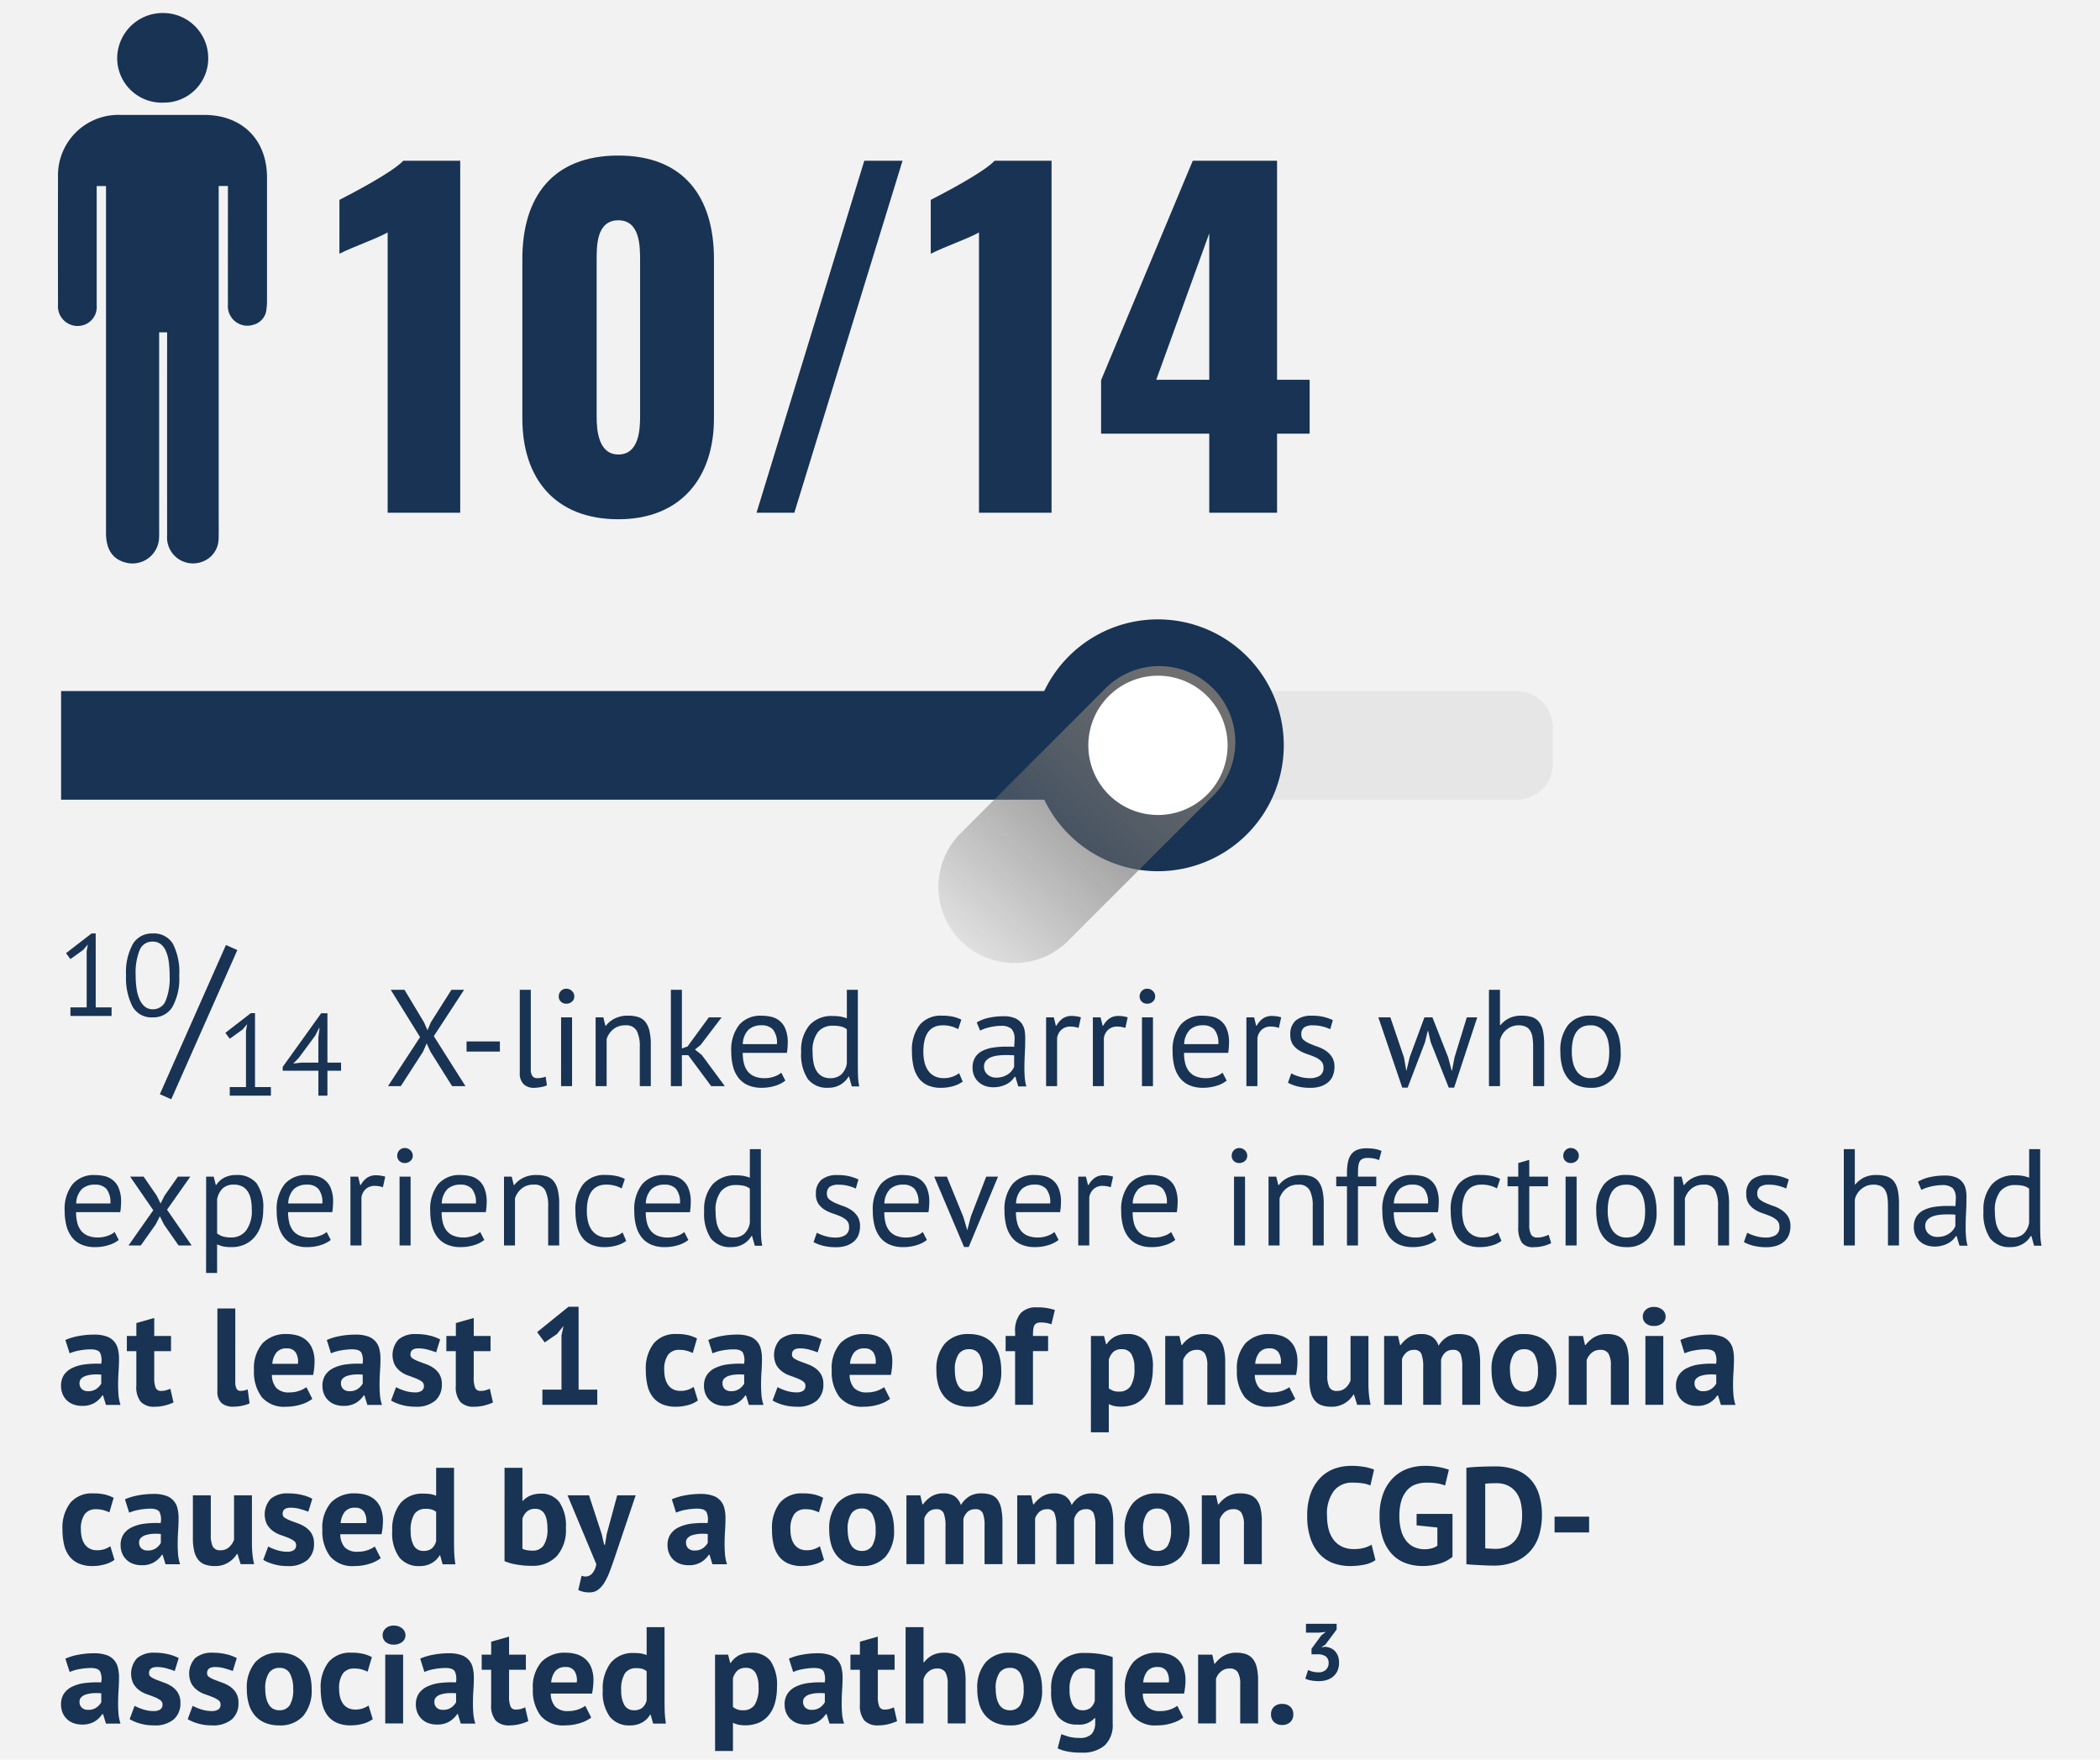
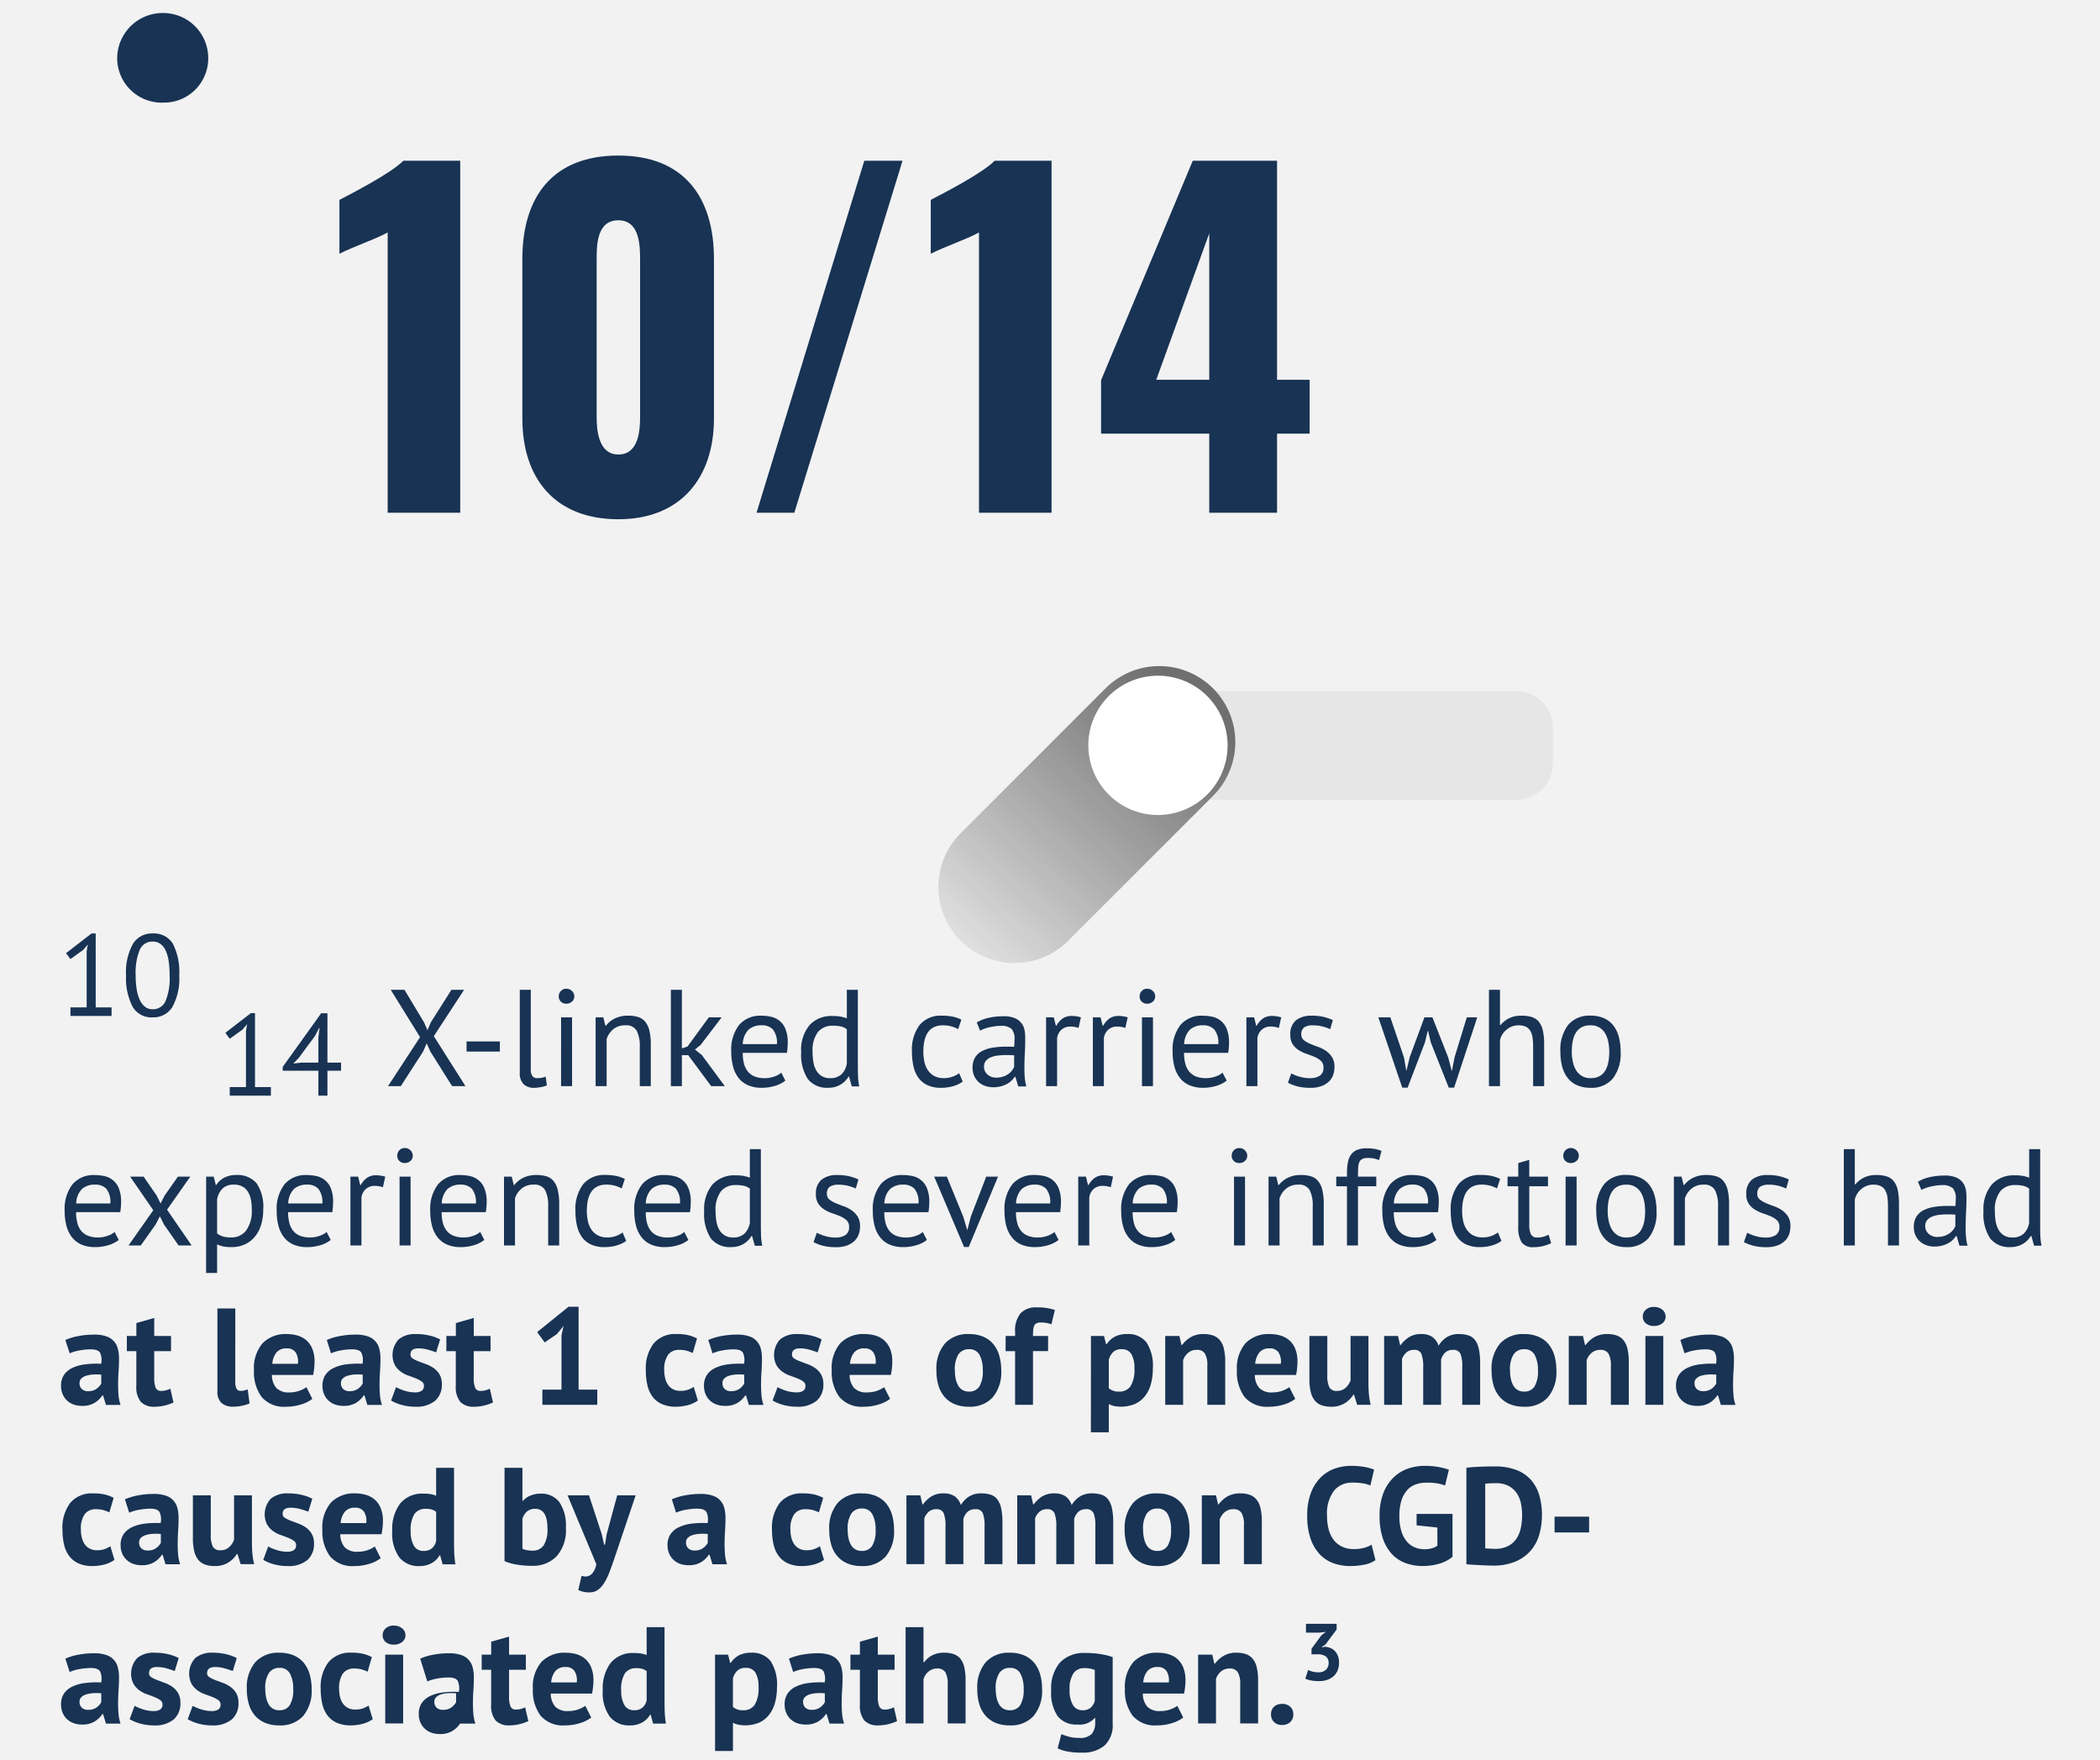
<svg xmlns="http://www.w3.org/2000/svg" width="290" height="243" viewBox="0 0 290 243">
  <defs>
    <linearGradient id="linear-gradient" x1="0.865" y1="0.139" x2="0" y2="1.1" gradientUnits="objectBoundingBox">
      <stop offset="0" stop-color="#6f6f6f" />
      <stop offset="0.401" stop-color="#6f6f6f" stop-opacity="0.608" />
      <stop offset="1" stop-color="#6f6f6f" stop-opacity="0" />
    </linearGradient>
  </defs>
  <g id="_10_14_Graphic_Mobile" data-name="10/14_Graphic_Mobile" transform="translate(-241 -1905.491)">
    <rect id="Rectangle_148876" data-name="Rectangle 148876" width="290" height="243" transform="translate(241 1905.491)" fill="#f2f2f3" />
    <g id="Group_74890" data-name="Group 74890" transform="translate(13 -8.902)">
-       <path id="Path_62866" data-name="Path 62866" d="M50.008,10.236,45.961,3.7h1.9l2.7,4.5.475,1.083L51.49,8.2l2.85-4.5h1.748l-4.18,6.4,4.37,6.9H54.435l-3-4.769-.513-1.14-.494,1.14L47.348,17H45.581Zm6.422.589h4.6v1.406h-4.6ZM65.3,14.663a1.538,1.538,0,0,0,.228.95.78.78,0,0,0,.646.285,4.04,4.04,0,0,0,.532-.038,3.077,3.077,0,0,0,.646-.171l.171,1.2a3.167,3.167,0,0,1-.846.247,5.545,5.545,0,0,1-.94.1,2.051,2.051,0,0,1-1.406-.485,2.1,2.1,0,0,1-.551-1.643V3.7H65.3ZM69.483,7.5H71V17h-1.52ZM69.16,4.612a1.058,1.058,0,0,1,.295-.75.985.985,0,0,1,.751-.313,1.078,1.078,0,0,1,.779.313,1.009,1.009,0,0,1,.323.75.921.921,0,0,1-.323.722,1.137,1.137,0,0,1-.779.285,1.035,1.035,0,0,1-.751-.285A.962.962,0,0,1,69.16,4.612ZM80.351,17V11.585a4.616,4.616,0,0,0-.427-2.233,1.646,1.646,0,0,0-1.567-.75,2.523,2.523,0,0,0-1.662.541,2.884,2.884,0,0,0-.922,1.359V17h-1.52V7.5h1.064L75.6,8.659h.076a3.441,3.441,0,0,1,1.226-1,4.016,4.016,0,0,1,1.833-.39,4.68,4.68,0,0,1,1.368.181,2.048,2.048,0,0,1,.979.636,3.033,3.033,0,0,1,.589,1.226,7.934,7.934,0,0,1,.2,1.948V17Zm6.688-4.275h-.874V17h-1.52V3.7h1.52v8.094l.779-.266L89.889,7.5h1.767l-2.907,3.819-.779.627.95.76L92.093,17H90.212Zm13.414,3.515a4.293,4.293,0,0,1-1.435.722,6.2,6.2,0,0,1-1.834.266,4.637,4.637,0,0,1-1.881-.352,3.346,3.346,0,0,1-1.311-1.007,4.359,4.359,0,0,1-.76-1.568,7.855,7.855,0,0,1-.247-2.052,5.573,5.573,0,0,1,1.083-3.7,3.842,3.842,0,0,1,3.1-1.273,5.982,5.982,0,0,1,1.292.143,2.73,2.73,0,0,1,2,1.672,4.833,4.833,0,0,1,.323,1.928,9.416,9.416,0,0,1-.114,1.387h-6.1a5.812,5.812,0,0,0,.171,1.482,2.888,2.888,0,0,0,.532,1.092,2.309,2.309,0,0,0,.94.684,3.737,3.737,0,0,0,1.416.238,3.86,3.86,0,0,0,1.292-.228,2.746,2.746,0,0,0,.969-.532ZM97.185,8.6a2.632,2.632,0,0,0-1.8.589,2.948,2.948,0,0,0-.808,2.014h4.712a2.92,2.92,0,0,0-.551-2.024A2.047,2.047,0,0,0,97.185,8.6Zm13.281,5.13q0,.969.019,1.757a8.984,8.984,0,0,0,.171,1.549H109.63l-.38-1.349h-.076a3.062,3.062,0,0,1-1.1,1.1,3.2,3.2,0,0,1-1.691.437,3.336,3.336,0,0,1-2.822-1.2,6.14,6.14,0,0,1-.922-3.743,5.316,5.316,0,0,1,1.149-3.7,4.062,4.062,0,0,1,3.164-1.264,6.374,6.374,0,0,1,1.111.076,5.714,5.714,0,0,1,.883.247V3.7h1.52ZM106.628,15.9a2.241,2.241,0,0,0,1.539-.5,2.687,2.687,0,0,0,.779-1.53V9.153a2.129,2.129,0,0,0-.779-.38,4.75,4.75,0,0,0-1.159-.114,2.559,2.559,0,0,0-2.052.865,4.208,4.208,0,0,0-.741,2.764,7.917,7.917,0,0,0,.123,1.444,3.411,3.411,0,0,0,.409,1.14,2.13,2.13,0,0,0,.75.751A2.183,2.183,0,0,0,106.628,15.9Zm18.316.475a4.155,4.155,0,0,1-1.349.637,6.023,6.023,0,0,1-1.634.219,4.42,4.42,0,0,1-1.862-.352,3.179,3.179,0,0,1-1.244-1.007,4.281,4.281,0,0,1-.7-1.577,8.86,8.86,0,0,1-.218-2.042A5.649,5.649,0,0,1,119,8.554a3.749,3.749,0,0,1,3.059-1.283,7.2,7.2,0,0,1,1.549.143,4.733,4.733,0,0,1,1.149.408l-.437,1.311a4.133,4.133,0,0,0-.969-.389,4.392,4.392,0,0,0-1.14-.142q-2.7,0-2.7,3.648a6.47,6.47,0,0,0,.142,1.378,3.387,3.387,0,0,0,.475,1.159,2.491,2.491,0,0,0,.874.807,2.7,2.7,0,0,0,1.34.3,3.383,3.383,0,0,0,1.226-.209,3.477,3.477,0,0,0,.883-.475Zm1.938-8.17a5.473,5.473,0,0,1,1.681-.646,9.4,9.4,0,0,1,2-.209,3.957,3.957,0,0,1,1.587.266,2.211,2.211,0,0,1,.912.693,2.375,2.375,0,0,1,.418.941,5.128,5.128,0,0,1,.1,1.026q0,1.14-.057,2.223t-.057,2.052q0,.7.057,1.33a6.292,6.292,0,0,0,.209,1.159H132.62l-.4-1.33h-.1a3.162,3.162,0,0,1-.427.522,2.74,2.74,0,0,1-.618.456,3.9,3.9,0,0,1-.836.332,4.024,4.024,0,0,1-1.083.133,3.284,3.284,0,0,1-1.131-.19,2.641,2.641,0,0,1-.9-.542,2.532,2.532,0,0,1-.6-.845,2.744,2.744,0,0,1-.219-1.121,2.638,2.638,0,0,1,.342-1.4,2.466,2.466,0,0,1,.96-.893,4.741,4.741,0,0,1,1.482-.475,11.783,11.783,0,0,1,1.91-.142h.522a3.692,3.692,0,0,1,.523.038q.057-.57.057-1.026a2.04,2.04,0,0,0-.418-1.463,2.139,2.139,0,0,0-1.52-.418,5.471,5.471,0,0,0-.694.047q-.37.048-.76.133a6.325,6.325,0,0,0-.741.209,3.754,3.754,0,0,0-.618.276Zm2.7,7.619a2.937,2.937,0,0,0,.95-.143,2.749,2.749,0,0,0,.722-.361,2.3,2.3,0,0,0,.5-.485,2.158,2.158,0,0,0,.295-.513V12.744q-.266-.019-.542-.028t-.542-.01a9.751,9.751,0,0,0-1.149.067,3.639,3.639,0,0,0-.988.247,1.736,1.736,0,0,0-.684.494,1.2,1.2,0,0,0-.256.788,1.4,1.4,0,0,0,.475,1.092A1.749,1.749,0,0,0,129.58,15.822Zm11.362-6.859a3.426,3.426,0,0,0-1.083-.19,1.81,1.81,0,0,0-1.292.446,1.943,1.943,0,0,0-.589,1.131V17h-1.52V7.5h1.064l.285,1.159h.076a2.929,2.929,0,0,1,.865-1,2.19,2.19,0,0,1,1.283-.351,4.661,4.661,0,0,1,1.235.19Zm6.46,0a3.426,3.426,0,0,0-1.083-.19,1.81,1.81,0,0,0-1.292.446,1.943,1.943,0,0,0-.589,1.131V17h-1.52V7.5h1.064l.285,1.159h.076a2.929,2.929,0,0,1,.865-1,2.19,2.19,0,0,1,1.283-.351,4.661,4.661,0,0,1,1.235.19ZM149.7,7.5h1.52V17H149.7Zm-.323-2.888a1.058,1.058,0,0,1,.295-.75.985.985,0,0,1,.75-.313,1.078,1.078,0,0,1,.779.313,1.009,1.009,0,0,1,.323.75.921.921,0,0,1-.323.722,1.137,1.137,0,0,1-.779.285,1.035,1.035,0,0,1-.75-.285A.962.962,0,0,1,149.378,4.612ZM161.4,16.24a4.293,4.293,0,0,1-1.434.722,6.2,6.2,0,0,1-1.833.266,4.637,4.637,0,0,1-1.881-.352,3.346,3.346,0,0,1-1.311-1.007,4.359,4.359,0,0,1-.76-1.568,7.855,7.855,0,0,1-.247-2.052,5.573,5.573,0,0,1,1.083-3.7,3.842,3.842,0,0,1,3.1-1.273,5.982,5.982,0,0,1,1.292.143A2.73,2.73,0,0,1,161.4,9.087a4.833,4.833,0,0,1,.323,1.928,9.415,9.415,0,0,1-.114,1.387h-6.1a5.812,5.812,0,0,0,.171,1.482,2.888,2.888,0,0,0,.532,1.092,2.309,2.309,0,0,0,.941.684,3.737,3.737,0,0,0,1.415.238,3.86,3.86,0,0,0,1.292-.228,2.746,2.746,0,0,0,.969-.532ZM158.137,8.6a2.632,2.632,0,0,0-1.8.589,2.948,2.948,0,0,0-.808,2.014h4.712a2.92,2.92,0,0,0-.551-2.024A2.047,2.047,0,0,0,158.137,8.6Zm10.469.361a3.426,3.426,0,0,0-1.083-.19,1.81,1.81,0,0,0-1.292.446,1.943,1.943,0,0,0-.589,1.131V17h-1.52V7.5h1.064l.285,1.159h.076a2.929,2.929,0,0,1,.865-1,2.19,2.19,0,0,1,1.283-.351,4.661,4.661,0,0,1,1.235.19Zm6.156,5.453a1.169,1.169,0,0,0-.342-.893,2.9,2.9,0,0,0-.845-.541q-.5-.219-1.1-.418a5.167,5.167,0,0,1-1.1-.513,2.854,2.854,0,0,1-.845-.807,2.3,2.3,0,0,1-.342-1.33,2.439,2.439,0,0,1,.779-2,3.332,3.332,0,0,1,2.166-.637,6.947,6.947,0,0,1,1.719.181,6.655,6.655,0,0,1,1.206.427l-.361,1.254a5.954,5.954,0,0,0-1.055-.37,5.2,5.2,0,0,0-1.32-.161,2.094,2.094,0,0,0-1.226.285,1.145,1.145,0,0,0-.389.988.933.933,0,0,0,.342.769,3.674,3.674,0,0,0,.846.494q.5.219,1.1.427a4.721,4.721,0,0,1,1.1.551,3.055,3.055,0,0,1,.846.865,2.479,2.479,0,0,1,.342,1.377,3.22,3.22,0,0,1-.2,1.14,2.312,2.312,0,0,1-.618.912,3.01,3.01,0,0,1-1.035.6,4.36,4.36,0,0,1-1.454.219,7.034,7.034,0,0,1-1.843-.209,5.807,5.807,0,0,1-1.273-.494l.456-1.292a5.589,5.589,0,0,0,1.14.456,4.976,4.976,0,0,0,1.425.209,2.563,2.563,0,0,0,1.349-.323A1.244,1.244,0,0,0,174.762,14.416ZM189.81,7.5l2.185,5.548.475,1.824h.038l.361-1.862L194.56,7.5H196l-3.192,9.709h-.741l-2.489-6.27-.361-1.558h-.057l-.38,1.577-2.394,6.251h-.741L182.343,7.5H184l1.881,5.529.323,1.843h.019l.456-1.881L188.708,7.5ZM203.718,17V11.585a8.73,8.73,0,0,0-.085-1.3,2.479,2.479,0,0,0-.314-.931,1.466,1.466,0,0,0-.617-.561,2.329,2.329,0,0,0-1.016-.19,2.516,2.516,0,0,0-1.615.579,2.605,2.605,0,0,0-.931,1.492V17h-1.52V3.7h1.52V8.564h.076a3.739,3.739,0,0,1,1.188-.941,3.78,3.78,0,0,1,1.719-.352,4.755,4.755,0,0,1,1.387.181,2.048,2.048,0,0,1,.979.636,2.865,2.865,0,0,1,.57,1.226,8.737,8.737,0,0,1,.18,1.948V17Zm3.762-4.75a5.614,5.614,0,0,1,1.074-3.7,3.8,3.8,0,0,1,3.087-1.283,4.518,4.518,0,0,1,1.853.352,3.361,3.361,0,0,1,1.3,1.007,4.354,4.354,0,0,1,.76,1.577,7.883,7.883,0,0,1,.247,2.042,5.614,5.614,0,0,1-1.074,3.7,3.8,3.8,0,0,1-3.088,1.283,4.518,4.518,0,0,1-1.852-.352,3.361,3.361,0,0,1-1.3-1.007,4.354,4.354,0,0,1-.76-1.577A7.884,7.884,0,0,1,207.48,12.25Zm1.577,0a6.6,6.6,0,0,0,.143,1.387,3.656,3.656,0,0,0,.447,1.159,2.4,2.4,0,0,0,.8.8,2.241,2.241,0,0,0,1.2.3q2.584.019,2.584-3.648a6.7,6.7,0,0,0-.143-1.406,3.655,3.655,0,0,0-.446-1.159,2.214,2.214,0,0,0-2-1.083Q209.057,8.583,209.057,12.25ZM8.4,38.24a4.293,4.293,0,0,1-1.434.722,6.2,6.2,0,0,1-1.833.266,4.637,4.637,0,0,1-1.881-.352,3.346,3.346,0,0,1-1.311-1.007,4.359,4.359,0,0,1-.76-1.568A7.855,7.855,0,0,1,.931,34.25a5.573,5.573,0,0,1,1.083-3.7,3.842,3.842,0,0,1,3.1-1.273,5.982,5.982,0,0,1,1.292.143A2.73,2.73,0,0,1,8.4,31.087a4.833,4.833,0,0,1,.323,1.928A9.416,9.416,0,0,1,8.607,34.4h-6.1a5.812,5.812,0,0,0,.171,1.482,2.888,2.888,0,0,0,.532,1.093,2.309,2.309,0,0,0,.941.684,3.737,3.737,0,0,0,1.416.237,3.86,3.86,0,0,0,1.292-.228,2.746,2.746,0,0,0,.969-.532ZM5.13,30.6a2.632,2.632,0,0,0-1.8.589,2.948,2.948,0,0,0-.808,2.014H7.239a2.92,2.92,0,0,0-.551-2.024A2.047,2.047,0,0,0,5.13,30.6Zm8.037,3.534L9.975,29.5h1.862l1.805,2.622.532,1.083.551-1.083L16.568,29.5h1.71l-3.211,4.56,3.4,4.94H16.663l-2.014-2.888-.57-1.14-.589,1.14L11.438,39H9.747Zm7.3-4.636h1.045l.285,1.14h.076A2.907,2.907,0,0,1,23,29.624a3.461,3.461,0,0,1,1.587-.352,3.469,3.469,0,0,1,2.831,1.121,5.743,5.743,0,0,1,.931,3.667,6.924,6.924,0,0,1-.313,2.156,4.711,4.711,0,0,1-.883,1.625,3.873,3.873,0,0,1-1.378,1.026,4.351,4.351,0,0,1-1.8.361,5.681,5.681,0,0,1-1.111-.085,4.51,4.51,0,0,1-.884-.295V42.8h-1.52ZM24.3,30.6a2.2,2.2,0,0,0-1.53.5,2.813,2.813,0,0,0-.788,1.529v4.712a2.539,2.539,0,0,0,.779.409,3.842,3.842,0,0,0,1.159.142A2.507,2.507,0,0,0,26,36.919a4.588,4.588,0,0,0,.77-2.878,6.938,6.938,0,0,0-.133-1.416,3.1,3.1,0,0,0-.427-1.083,2.048,2.048,0,0,0-.76-.694A2.43,2.43,0,0,0,24.3,30.6ZM37.677,38.24a4.293,4.293,0,0,1-1.434.722,6.2,6.2,0,0,1-1.833.266,4.637,4.637,0,0,1-1.881-.352,3.346,3.346,0,0,1-1.311-1.007,4.359,4.359,0,0,1-.76-1.568,7.855,7.855,0,0,1-.247-2.052,5.573,5.573,0,0,1,1.083-3.7,3.842,3.842,0,0,1,3.1-1.273,5.982,5.982,0,0,1,1.292.143,2.73,2.73,0,0,1,1.995,1.672A4.833,4.833,0,0,1,38,33.015a9.416,9.416,0,0,1-.114,1.387h-6.1a5.812,5.812,0,0,0,.171,1.482,2.888,2.888,0,0,0,.532,1.093,2.309,2.309,0,0,0,.941.684,3.737,3.737,0,0,0,1.416.237,3.86,3.86,0,0,0,1.292-.228,2.746,2.746,0,0,0,.969-.532ZM34.409,30.6a2.632,2.632,0,0,0-1.8.589,2.948,2.948,0,0,0-.807,2.014h4.712a2.92,2.92,0,0,0-.551-2.024A2.047,2.047,0,0,0,34.409,30.6Zm10.469.361a3.426,3.426,0,0,0-1.083-.19,1.81,1.81,0,0,0-1.292.447,1.943,1.943,0,0,0-.589,1.13V39h-1.52V29.5h1.064l.285,1.159h.076a2.929,2.929,0,0,1,.864-1,2.19,2.19,0,0,1,1.283-.351,4.661,4.661,0,0,1,1.235.19Zm2.3-1.463H48.7V39h-1.52Zm-.323-2.888a1.058,1.058,0,0,1,.294-.75.985.985,0,0,1,.75-.313,1.078,1.078,0,0,1,.779.313,1.009,1.009,0,0,1,.323.75.921.921,0,0,1-.323.722,1.137,1.137,0,0,1-.779.285,1.035,1.035,0,0,1-.75-.285A.962.962,0,0,1,46.854,26.612ZM58.881,38.24a4.293,4.293,0,0,1-1.434.722,6.2,6.2,0,0,1-1.833.266,4.637,4.637,0,0,1-1.881-.352,3.346,3.346,0,0,1-1.311-1.007,4.359,4.359,0,0,1-.76-1.568,7.855,7.855,0,0,1-.247-2.052,5.573,5.573,0,0,1,1.083-3.7,3.842,3.842,0,0,1,3.1-1.273,5.982,5.982,0,0,1,1.292.143,2.73,2.73,0,0,1,1.995,1.672,4.833,4.833,0,0,1,.323,1.928A9.416,9.416,0,0,1,59.09,34.4h-6.1a5.812,5.812,0,0,0,.171,1.482,2.888,2.888,0,0,0,.532,1.093,2.309,2.309,0,0,0,.941.684,3.737,3.737,0,0,0,1.416.237,3.86,3.86,0,0,0,1.292-.228,2.746,2.746,0,0,0,.969-.532ZM55.613,30.6a2.632,2.632,0,0,0-1.8.589,2.948,2.948,0,0,0-.807,2.014h4.712a2.92,2.92,0,0,0-.551-2.024A2.047,2.047,0,0,0,55.613,30.6ZM67.7,39V33.585a4.616,4.616,0,0,0-.427-2.232A1.646,1.646,0,0,0,65.7,30.6a2.523,2.523,0,0,0-1.662.541,2.884,2.884,0,0,0-.921,1.358V39H61.6V29.5h1.064l.285,1.159h.076a3.441,3.441,0,0,1,1.225-1,4.016,4.016,0,0,1,1.834-.389,4.68,4.68,0,0,1,1.368.181,2.048,2.048,0,0,1,.979.637,3.033,3.033,0,0,1,.589,1.225,7.935,7.935,0,0,1,.2,1.948V39Zm10.773-.627a4.155,4.155,0,0,1-1.349.636,6.023,6.023,0,0,1-1.634.219,4.42,4.42,0,0,1-1.862-.352,3.179,3.179,0,0,1-1.244-1.007,4.281,4.281,0,0,1-.7-1.577,8.86,8.86,0,0,1-.218-2.042,5.649,5.649,0,0,1,1.064-3.7,3.749,3.749,0,0,1,3.059-1.283,7.2,7.2,0,0,1,1.549.143,4.733,4.733,0,0,1,1.149.408l-.437,1.311a4.134,4.134,0,0,0-.969-.389,4.392,4.392,0,0,0-1.14-.142q-2.7,0-2.7,3.648a6.47,6.47,0,0,0,.142,1.377,3.387,3.387,0,0,0,.475,1.159,2.491,2.491,0,0,0,.874.808,2.7,2.7,0,0,0,1.34.3,3.383,3.383,0,0,0,1.226-.209,3.477,3.477,0,0,0,.883-.475Zm8.588-.133a4.293,4.293,0,0,1-1.435.722,6.2,6.2,0,0,1-1.834.266,4.637,4.637,0,0,1-1.881-.352A3.346,3.346,0,0,1,80.6,37.869a4.359,4.359,0,0,1-.76-1.568,7.855,7.855,0,0,1-.247-2.052,5.573,5.573,0,0,1,1.083-3.7,3.842,3.842,0,0,1,3.1-1.273,5.982,5.982,0,0,1,1.292.143,2.73,2.73,0,0,1,2,1.672,4.833,4.833,0,0,1,.323,1.928,9.416,9.416,0,0,1-.114,1.387h-6.1a5.812,5.812,0,0,0,.171,1.482,2.888,2.888,0,0,0,.532,1.093,2.309,2.309,0,0,0,.94.684,3.737,3.737,0,0,0,1.416.237,3.86,3.86,0,0,0,1.292-.228,2.746,2.746,0,0,0,.969-.532ZM83.79,30.6a2.632,2.632,0,0,0-1.8.589,2.948,2.948,0,0,0-.808,2.014H85.9a2.92,2.92,0,0,0-.551-2.024A2.047,2.047,0,0,0,83.79,30.6Zm13.281,5.13q0,.969.019,1.758a8.984,8.984,0,0,0,.171,1.548H96.235l-.38-1.349h-.076a3.062,3.062,0,0,1-1.1,1.1,3.2,3.2,0,0,1-1.691.437,3.336,3.336,0,0,1-2.822-1.2,6.14,6.14,0,0,1-.922-3.743,5.316,5.316,0,0,1,1.149-3.7,4.062,4.062,0,0,1,3.164-1.264,6.374,6.374,0,0,1,1.111.076,5.714,5.714,0,0,1,.883.247V25.7h1.52ZM93.233,37.9a2.241,2.241,0,0,0,1.539-.5,2.687,2.687,0,0,0,.779-1.53V31.153a2.129,2.129,0,0,0-.779-.38,4.75,4.75,0,0,0-1.159-.114,2.558,2.558,0,0,0-2.052.865,4.208,4.208,0,0,0-.741,2.765,7.917,7.917,0,0,0,.123,1.444,3.411,3.411,0,0,0,.409,1.14,2.13,2.13,0,0,0,.75.75A2.183,2.183,0,0,0,93.233,37.9Zm16.017-1.482a1.169,1.169,0,0,0-.342-.893,2.9,2.9,0,0,0-.846-.542q-.5-.218-1.1-.418a5.167,5.167,0,0,1-1.1-.513,2.854,2.854,0,0,1-.846-.807,2.3,2.3,0,0,1-.342-1.33,2.439,2.439,0,0,1,.779-2,3.332,3.332,0,0,1,2.166-.637,6.947,6.947,0,0,1,1.719.181,6.655,6.655,0,0,1,1.206.428l-.361,1.254a5.953,5.953,0,0,0-1.054-.37,5.2,5.2,0,0,0-1.321-.161,2.094,2.094,0,0,0-1.225.285,1.145,1.145,0,0,0-.39.988.933.933,0,0,0,.342.77,3.673,3.673,0,0,0,.845.494q.5.219,1.1.428a4.721,4.721,0,0,1,1.1.551,3.056,3.056,0,0,1,.845.864,2.479,2.479,0,0,1,.342,1.378,3.22,3.22,0,0,1-.2,1.14,2.312,2.312,0,0,1-.618.912,3.01,3.01,0,0,1-1.035.6,4.36,4.36,0,0,1-1.453.219,7.034,7.034,0,0,1-1.843-.209,5.807,5.807,0,0,1-1.273-.494l.456-1.292a5.589,5.589,0,0,0,1.14.456,4.976,4.976,0,0,0,1.425.209,2.563,2.563,0,0,0,1.349-.323A1.244,1.244,0,0,0,109.25,36.416ZM120,38.24a4.293,4.293,0,0,1-1.435.722,6.2,6.2,0,0,1-1.834.266,4.637,4.637,0,0,1-1.881-.352,3.346,3.346,0,0,1-1.311-1.007,4.359,4.359,0,0,1-.76-1.568,7.855,7.855,0,0,1-.247-2.052,5.573,5.573,0,0,1,1.083-3.7,3.842,3.842,0,0,1,3.1-1.273,5.982,5.982,0,0,1,1.292.143,2.73,2.73,0,0,1,2,1.672,4.833,4.833,0,0,1,.323,1.928,9.416,9.416,0,0,1-.114,1.387h-6.1a5.812,5.812,0,0,0,.171,1.482,2.888,2.888,0,0,0,.532,1.093,2.309,2.309,0,0,0,.94.684,3.737,3.737,0,0,0,1.416.237,3.86,3.86,0,0,0,1.292-.228,2.746,2.746,0,0,0,.969-.532ZM116.736,30.6a2.632,2.632,0,0,0-1.8.589,2.948,2.948,0,0,0-.808,2.014h4.712a2.92,2.92,0,0,0-.551-2.024A2.047,2.047,0,0,0,116.736,30.6Zm8.3,4.465.532,1.805h.019l.475-1.843,2.128-5.529h1.634l-4.047,9.709h-.646L121.011,29.5h1.748Zm13.148,3.173a4.293,4.293,0,0,1-1.434.722,6.2,6.2,0,0,1-1.833.266,4.637,4.637,0,0,1-1.881-.352,3.346,3.346,0,0,1-1.311-1.007,4.359,4.359,0,0,1-.76-1.568,7.855,7.855,0,0,1-.247-2.052,5.573,5.573,0,0,1,1.083-3.7,3.842,3.842,0,0,1,3.1-1.273,5.982,5.982,0,0,1,1.292.143,2.73,2.73,0,0,1,1.995,1.672,4.833,4.833,0,0,1,.323,1.928A9.415,9.415,0,0,1,138.4,34.4h-6.1a5.812,5.812,0,0,0,.171,1.482A2.888,2.888,0,0,0,133,36.977a2.309,2.309,0,0,0,.941.684,3.737,3.737,0,0,0,1.415.237,3.86,3.86,0,0,0,1.292-.228,2.745,2.745,0,0,0,.969-.532ZM134.919,30.6a2.632,2.632,0,0,0-1.8.589,2.948,2.948,0,0,0-.808,2.014h4.712a2.92,2.92,0,0,0-.551-2.024A2.047,2.047,0,0,0,134.919,30.6Zm10.469.361a3.426,3.426,0,0,0-1.083-.19,1.81,1.81,0,0,0-1.292.447,1.943,1.943,0,0,0-.589,1.13V39H140.9V29.5h1.064l.285,1.159h.076a2.929,2.929,0,0,1,.865-1,2.19,2.19,0,0,1,1.283-.351,4.661,4.661,0,0,1,1.235.19ZM154.3,38.24a4.293,4.293,0,0,1-1.434.722,6.2,6.2,0,0,1-1.833.266,4.637,4.637,0,0,1-1.881-.352,3.346,3.346,0,0,1-1.311-1.007,4.359,4.359,0,0,1-.76-1.568,7.855,7.855,0,0,1-.247-2.052,5.573,5.573,0,0,1,1.083-3.7,3.842,3.842,0,0,1,3.1-1.273,5.982,5.982,0,0,1,1.292.143,2.73,2.73,0,0,1,1.995,1.672,4.833,4.833,0,0,1,.323,1.928,9.415,9.415,0,0,1-.114,1.387h-6.1a5.812,5.812,0,0,0,.171,1.482,2.888,2.888,0,0,0,.532,1.093,2.309,2.309,0,0,0,.941.684,3.737,3.737,0,0,0,1.415.237,3.86,3.86,0,0,0,1.292-.228,2.745,2.745,0,0,0,.969-.532ZM151.031,30.6a2.632,2.632,0,0,0-1.8.589,2.948,2.948,0,0,0-.808,2.014h4.712a2.92,2.92,0,0,0-.551-2.024A2.047,2.047,0,0,0,151.031,30.6Zm11.381-1.1h1.52V39h-1.52Zm-.323-2.888a1.058,1.058,0,0,1,.295-.75.985.985,0,0,1,.75-.313,1.078,1.078,0,0,1,.779.313,1.009,1.009,0,0,1,.323.75.921.921,0,0,1-.323.722,1.137,1.137,0,0,1-.779.285,1.035,1.035,0,0,1-.75-.285A.962.962,0,0,1,162.089,26.612ZM173.28,39V33.585a4.616,4.616,0,0,0-.427-2.232,1.646,1.646,0,0,0-1.568-.75,2.523,2.523,0,0,0-1.663.541A2.884,2.884,0,0,0,168.7,32.5V39h-1.52V29.5h1.064l.285,1.159h.076a3.441,3.441,0,0,1,1.225-1,4.016,4.016,0,0,1,1.834-.389,4.68,4.68,0,0,1,1.368.181,2.048,2.048,0,0,1,.979.637,3.033,3.033,0,0,1,.589,1.225,7.934,7.934,0,0,1,.2,1.948V39Zm3.249-9.5h1.482v-.532a7.128,7.128,0,0,1,.143-1.52,2.568,2.568,0,0,1,.465-1.055,1.938,1.938,0,0,1,.836-.608,3.533,3.533,0,0,1,1.273-.2,6.727,6.727,0,0,1,1.074.076,4.546,4.546,0,0,1,.979.285l-.342,1.273a3.275,3.275,0,0,0-.826-.247,5.066,5.066,0,0,0-.732-.057,1.609,1.609,0,0,0-.77.152.887.887,0,0,0-.4.446,2.264,2.264,0,0,0-.152.722q-.028.427-.029,1V29.5h2.527v1.33h-2.527V39h-1.52V30.83h-1.482Zm13.832,8.74a4.293,4.293,0,0,1-1.434.722,6.2,6.2,0,0,1-1.833.266,4.637,4.637,0,0,1-1.881-.352,3.346,3.346,0,0,1-1.311-1.007,4.359,4.359,0,0,1-.76-1.568,7.855,7.855,0,0,1-.247-2.052,5.573,5.573,0,0,1,1.083-3.7,3.842,3.842,0,0,1,3.1-1.273,5.982,5.982,0,0,1,1.292.143,2.73,2.73,0,0,1,1.995,1.672,4.833,4.833,0,0,1,.323,1.928,9.415,9.415,0,0,1-.114,1.387h-6.1a5.812,5.812,0,0,0,.171,1.482,2.888,2.888,0,0,0,.532,1.093,2.309,2.309,0,0,0,.941.684,3.737,3.737,0,0,0,1.415.237,3.86,3.86,0,0,0,1.292-.228,2.745,2.745,0,0,0,.969-.532ZM187.093,30.6a2.632,2.632,0,0,0-1.8.589,2.948,2.948,0,0,0-.808,2.014H189.2a2.92,2.92,0,0,0-.551-2.024A2.047,2.047,0,0,0,187.093,30.6Zm12.255,7.771a4.155,4.155,0,0,1-1.349.636,6.023,6.023,0,0,1-1.634.219,4.42,4.42,0,0,1-1.862-.352,3.179,3.179,0,0,1-1.245-1.007,4.281,4.281,0,0,1-.7-1.577,8.86,8.86,0,0,1-.219-2.042,5.649,5.649,0,0,1,1.064-3.7,3.749,3.749,0,0,1,3.059-1.283,7.2,7.2,0,0,1,1.548.143,4.733,4.733,0,0,1,1.15.408l-.437,1.311a4.133,4.133,0,0,0-.969-.389,4.392,4.392,0,0,0-1.14-.142q-2.7,0-2.7,3.648a6.47,6.47,0,0,0,.143,1.377,3.387,3.387,0,0,0,.475,1.159,2.491,2.491,0,0,0,.874.808,2.7,2.7,0,0,0,1.34.3,3.383,3.383,0,0,0,1.225-.209,3.476,3.476,0,0,0,.883-.475Zm.836-8.873h1.482V27.619l1.52-.437V29.5h2.584v1.33h-2.584v5.263a2.867,2.867,0,0,0,.247,1.4.9.9,0,0,0,.836.408,2.892,2.892,0,0,0,.836-.1q.342-.1.76-.275l.342,1.159a5.845,5.845,0,0,1-1.121.4,5.394,5.394,0,0,1-1.311.152,1.884,1.884,0,0,1-1.634-.656,3.846,3.846,0,0,1-.475-2.194V30.83h-1.482Zm8.018,0h1.52V39H208.2Zm-.323-2.888a1.058,1.058,0,0,1,.295-.75.985.985,0,0,1,.75-.313,1.078,1.078,0,0,1,.779.313,1.009,1.009,0,0,1,.323.75.921.921,0,0,1-.323.722,1.137,1.137,0,0,1-.779.285,1.035,1.035,0,0,1-.75-.285A.962.962,0,0,1,207.879,26.612Zm4.56,7.638a5.614,5.614,0,0,1,1.074-3.7,3.8,3.8,0,0,1,3.087-1.283,4.518,4.518,0,0,1,1.853.352,3.361,3.361,0,0,1,1.3,1.007,4.354,4.354,0,0,1,.76,1.577,7.883,7.883,0,0,1,.247,2.042,5.614,5.614,0,0,1-1.074,3.7,3.8,3.8,0,0,1-3.088,1.283,4.518,4.518,0,0,1-1.852-.352,3.361,3.361,0,0,1-1.3-1.007,4.354,4.354,0,0,1-.76-1.577A7.884,7.884,0,0,1,212.439,34.25Zm1.577,0a6.6,6.6,0,0,0,.143,1.387A3.656,3.656,0,0,0,214.6,36.8a2.4,2.4,0,0,0,.8.8,2.241,2.241,0,0,0,1.2.3q2.584.019,2.584-3.648a6.7,6.7,0,0,0-.143-1.406,3.655,3.655,0,0,0-.446-1.159,2.214,2.214,0,0,0-2-1.083Q214.016,30.583,214.016,34.25ZM229.254,39V33.585a4.616,4.616,0,0,0-.427-2.232,1.646,1.646,0,0,0-1.568-.75,2.523,2.523,0,0,0-1.663.541,2.884,2.884,0,0,0-.921,1.358V39h-1.52V29.5h1.064l.285,1.159h.076a3.441,3.441,0,0,1,1.225-1,4.016,4.016,0,0,1,1.834-.389,4.68,4.68,0,0,1,1.368.181,2.048,2.048,0,0,1,.979.637,3.033,3.033,0,0,1,.589,1.225,7.934,7.934,0,0,1,.2,1.948V39Zm8.474-2.584a1.169,1.169,0,0,0-.342-.893,2.9,2.9,0,0,0-.845-.542q-.5-.218-1.1-.418a5.167,5.167,0,0,1-1.1-.513,2.854,2.854,0,0,1-.845-.807,2.3,2.3,0,0,1-.342-1.33,2.439,2.439,0,0,1,.779-2,3.332,3.332,0,0,1,2.166-.637,6.947,6.947,0,0,1,1.719.181,6.655,6.655,0,0,1,1.206.428l-.361,1.254a5.954,5.954,0,0,0-1.055-.37,5.2,5.2,0,0,0-1.32-.161,2.094,2.094,0,0,0-1.226.285,1.145,1.145,0,0,0-.389.988.933.933,0,0,0,.342.77,3.674,3.674,0,0,0,.846.494q.5.219,1.1.428a4.721,4.721,0,0,1,1.1.551,3.055,3.055,0,0,1,.846.864,2.479,2.479,0,0,1,.342,1.378,3.22,3.22,0,0,1-.2,1.14,2.312,2.312,0,0,1-.618.912,3.01,3.01,0,0,1-1.035.6,4.36,4.36,0,0,1-1.454.219,7.034,7.034,0,0,1-1.843-.209,5.807,5.807,0,0,1-1.273-.494l.456-1.292a5.589,5.589,0,0,0,1.14.456,4.976,4.976,0,0,0,1.425.209,2.563,2.563,0,0,0,1.349-.323A1.244,1.244,0,0,0,237.728,36.416ZM252.719,39V33.585a8.73,8.73,0,0,0-.085-1.3,2.479,2.479,0,0,0-.314-.931,1.466,1.466,0,0,0-.617-.561,2.329,2.329,0,0,0-1.016-.19,2.516,2.516,0,0,0-1.615.579,2.605,2.605,0,0,0-.931,1.492V39h-1.52V25.7h1.52v4.864h.076a3.739,3.739,0,0,1,1.188-.94,3.78,3.78,0,0,1,1.719-.352,4.755,4.755,0,0,1,1.387.181,2.048,2.048,0,0,1,.979.637,2.865,2.865,0,0,1,.57,1.225,8.737,8.737,0,0,1,.18,1.948V39Zm4.142-8.8a5.473,5.473,0,0,1,1.682-.646,9.4,9.4,0,0,1,2-.209,3.958,3.958,0,0,1,1.587.266,2.211,2.211,0,0,1,.912.693,2.375,2.375,0,0,1,.418.941,5.128,5.128,0,0,1,.1,1.026q0,1.14-.057,2.223t-.057,2.052q0,.7.057,1.33a6.29,6.29,0,0,0,.209,1.159H262.6l-.4-1.33h-.1a3.163,3.163,0,0,1-.428.522,2.74,2.74,0,0,1-.617.456,3.9,3.9,0,0,1-.836.333,4.024,4.024,0,0,1-1.083.133,3.284,3.284,0,0,1-1.13-.19,2.641,2.641,0,0,1-.9-.542,2.532,2.532,0,0,1-.6-.846,2.745,2.745,0,0,1-.218-1.121,2.638,2.638,0,0,1,.342-1.4,2.466,2.466,0,0,1,.96-.893,4.741,4.741,0,0,1,1.482-.475,11.783,11.783,0,0,1,1.91-.142h.522a3.692,3.692,0,0,1,.522.038q.057-.57.057-1.026a2.04,2.04,0,0,0-.418-1.463,2.139,2.139,0,0,0-1.52-.418,5.472,5.472,0,0,0-.694.047q-.37.047-.76.133a6.325,6.325,0,0,0-.741.209,3.754,3.754,0,0,0-.617.275Zm2.7,7.619a2.937,2.937,0,0,0,.95-.142,2.749,2.749,0,0,0,.722-.361,2.3,2.3,0,0,0,.5-.485,2.158,2.158,0,0,0,.294-.513V34.744q-.266-.019-.542-.028t-.541-.009a9.751,9.751,0,0,0-1.15.066,3.639,3.639,0,0,0-.988.247,1.736,1.736,0,0,0-.684.494,1.2,1.2,0,0,0-.257.788,1.4,1.4,0,0,0,.475,1.093A1.749,1.749,0,0,0,259.559,37.822Zm14.174-2.09q0,.969.019,1.758a8.983,8.983,0,0,0,.171,1.548H272.9l-.38-1.349h-.076a3.061,3.061,0,0,1-1.1,1.1,3.2,3.2,0,0,1-1.691.437,3.336,3.336,0,0,1-2.822-1.2,6.14,6.14,0,0,1-.922-3.743,5.316,5.316,0,0,1,1.15-3.7,4.062,4.062,0,0,1,3.163-1.264,6.375,6.375,0,0,1,1.112.076,5.714,5.714,0,0,1,.884.247V25.7h1.52ZM269.895,37.9a2.241,2.241,0,0,0,1.539-.5,2.687,2.687,0,0,0,.779-1.53V31.153a2.129,2.129,0,0,0-.779-.38,4.75,4.75,0,0,0-1.159-.114,2.558,2.558,0,0,0-2.052.865,4.208,4.208,0,0,0-.741,2.765,7.916,7.916,0,0,0,.124,1.444,3.411,3.411,0,0,0,.409,1.14,2.13,2.13,0,0,0,.75.75A2.183,2.183,0,0,0,269.895,37.9ZM1.026,52.051a8.127,8.127,0,0,1,1.805-.542,11.633,11.633,0,0,1,2.185-.2,4.961,4.961,0,0,1,1.653.237,2.382,2.382,0,0,1,1.605,1.719,5.334,5.334,0,0,1,.161,1.368q0,.836-.057,1.682t-.067,1.662q-.01.817.047,1.586a5.975,5.975,0,0,0,.285,1.454H6.631l-.4-1.311h-.1a3.381,3.381,0,0,1-1.054,1.016,3.2,3.2,0,0,1-1.739.428,3.389,3.389,0,0,1-1.2-.2,2.559,2.559,0,0,1-1.5-1.444,2.924,2.924,0,0,1-.209-1.131,2.643,2.643,0,0,1,.389-1.472,2.817,2.817,0,0,1,1.121-.969A5.568,5.568,0,0,1,3.7,55.424a12.386,12.386,0,0,1,2.271-.085,2.469,2.469,0,0,0-.152-1.53q-.285-.465-1.273-.465a8.679,8.679,0,0,0-1.567.152,5.731,5.731,0,0,0-1.359.4Zm3.135,7.068a1.9,1.9,0,0,0,1.178-.333,2.32,2.32,0,0,0,.646-.712V56.839a6.8,6.8,0,0,0-1.131-.019,4.126,4.126,0,0,0-.959.171,1.613,1.613,0,0,0-.665.38A.85.85,0,0,0,2.983,58a1.079,1.079,0,0,0,.313.826A1.213,1.213,0,0,0,4.161,59.119ZM9.519,51.5H10.83V49.714l2.47-.7V51.5h2.318v2.09H13.3v3.648a3.616,3.616,0,0,0,.2,1.416.75.75,0,0,0,.75.428,2.486,2.486,0,0,0,.656-.076,4.475,4.475,0,0,0,.617-.228l.437,1.9a6.271,6.271,0,0,1-1.2.418,5.7,5.7,0,0,1-1.387.171,2.5,2.5,0,0,1-1.928-.674,3.233,3.233,0,0,1-.618-2.214V53.59H9.519Zm14.972,6.308a2.068,2.068,0,0,0,.171.969.585.585,0,0,0,.551.3,2.6,2.6,0,0,0,.447-.038,2.7,2.7,0,0,0,.542-.171l.266,1.938a4.679,4.679,0,0,1-.931.3,5.464,5.464,0,0,1-1.292.152,2.423,2.423,0,0,1-1.653-.5,2.12,2.12,0,0,1-.57-1.663V47.7h2.47Zm10.64,2.375a4.834,4.834,0,0,1-1.549.77,6.779,6.779,0,0,1-2.081.313,4.036,4.036,0,0,1-3.363-1.34,5.759,5.759,0,0,1-1.064-3.676,5.261,5.261,0,0,1,1.2-3.762,4.428,4.428,0,0,1,3.363-1.254,5.229,5.229,0,0,1,1.406.19,3.272,3.272,0,0,1,1.216.627,3.085,3.085,0,0,1,.855,1.178,4.62,4.62,0,0,1,.323,1.843,8.279,8.279,0,0,1-.047.855q-.047.456-.143.95h-5.7a2.784,2.784,0,0,0,.618,1.805,2.367,2.367,0,0,0,1.815.608,4.044,4.044,0,0,0,2.337-.722ZM31.6,53.21a1.73,1.73,0,0,0-1.434.58,2.865,2.865,0,0,0-.561,1.549h3.534a2.392,2.392,0,0,0-.313-1.577A1.4,1.4,0,0,0,31.6,53.21Zm5.529-1.159a8.127,8.127,0,0,1,1.805-.542,11.633,11.633,0,0,1,2.185-.2,4.961,4.961,0,0,1,1.653.237,2.382,2.382,0,0,1,1.605,1.719,5.334,5.334,0,0,1,.162,1.368q0,.836-.057,1.682t-.067,1.662q-.009.817.048,1.586a5.975,5.975,0,0,0,.285,1.454H42.731l-.4-1.311h-.1a3.381,3.381,0,0,1-1.055,1.016,3.2,3.2,0,0,1-1.738.428,3.389,3.389,0,0,1-1.2-.2,2.559,2.559,0,0,1-1.5-1.444,2.924,2.924,0,0,1-.209-1.131,2.643,2.643,0,0,1,.389-1.472,2.817,2.817,0,0,1,1.121-.969,5.568,5.568,0,0,1,1.748-.513,12.386,12.386,0,0,1,2.271-.085,2.469,2.469,0,0,0-.152-1.53q-.285-.465-1.273-.465a8.679,8.679,0,0,0-1.568.152,5.731,5.731,0,0,0-1.358.4Zm3.135,7.068a1.9,1.9,0,0,0,1.178-.333,2.32,2.32,0,0,0,.646-.712V56.839a6.8,6.8,0,0,0-1.131-.019,4.126,4.126,0,0,0-.959.171,1.613,1.613,0,0,0-.665.38.85.85,0,0,0-.247.627,1.079,1.079,0,0,0,.313.826A1.213,1.213,0,0,0,40.261,59.119Zm10.279-.741a.709.709,0,0,0-.323-.608,3.891,3.891,0,0,0-.8-.418q-.475-.19-1.045-.389a3.926,3.926,0,0,1-1.045-.551,3.018,3.018,0,0,1-.8-.893,3.177,3.177,0,0,1,.513-3.544,3.526,3.526,0,0,1,2.413-.741,7.758,7.758,0,0,1,1.957.228,5.662,5.662,0,0,1,1.368.513l-.551,1.786q-.437-.171-1.1-.361a4.887,4.887,0,0,0-1.349-.19q-1.1,0-1.1.855a.632.632,0,0,0,.323.551,4.263,4.263,0,0,0,.8.389q.475.181,1.045.389a4.535,4.535,0,0,1,1.045.542,2.832,2.832,0,0,1,.8.864,2.6,2.6,0,0,1,.323,1.368,2.9,2.9,0,0,1-.922,2.271,4.028,4.028,0,0,1-2.764.826,6.751,6.751,0,0,1-1.89-.257,5.819,5.819,0,0,1-1.435-.6l.684-1.843a6.592,6.592,0,0,0,1.159.485,4.713,4.713,0,0,0,1.482.237,1.643,1.643,0,0,0,.883-.209A.765.765,0,0,0,50.54,58.378Zm3.1-6.878h1.311V49.714l2.47-.7V51.5h2.318v2.09H57.418v3.648a3.616,3.616,0,0,0,.2,1.416.75.75,0,0,0,.75.428,2.486,2.486,0,0,0,.655-.076,4.475,4.475,0,0,0,.618-.228l.437,1.9a6.271,6.271,0,0,1-1.2.418,5.7,5.7,0,0,1-1.387.171,2.5,2.5,0,0,1-1.929-.674,3.233,3.233,0,0,1-.618-2.214V53.59H53.637ZM66.9,58.91H69.54V51.4l.285-1.292-.912,1.121-1.691,1.159-1.045-1.425,4.332-3.5H71.9V58.91H74.48V61H66.9Zm21.47,1.5a4.129,4.129,0,0,1-1.377.637,6.337,6.337,0,0,1-1.663.218A4.618,4.618,0,0,1,83.4,60.9a3.288,3.288,0,0,1-1.283-1.016,4.192,4.192,0,0,1-.713-1.587,8.985,8.985,0,0,1-.218-2.052,5.659,5.659,0,0,1,1.083-3.715,3.869,3.869,0,0,1,3.154-1.3,6.693,6.693,0,0,1,1.682.171,5.709,5.709,0,0,1,1.149.437l-.589,2.014a4.979,4.979,0,0,0-.865-.323,3.809,3.809,0,0,0-.979-.114,1.865,1.865,0,0,0-1.558.674,3.491,3.491,0,0,0-.532,2.157,4.46,4.46,0,0,0,.133,1.121,2.742,2.742,0,0,0,.4.893,1.87,1.87,0,0,0,.693.6,2.164,2.164,0,0,0,1,.219,3.083,3.083,0,0,0,1.064-.162,3.729,3.729,0,0,0,.779-.389Zm1.444-8.36a8.127,8.127,0,0,1,1.805-.542,11.633,11.633,0,0,1,2.185-.2,4.961,4.961,0,0,1,1.653.237,2.382,2.382,0,0,1,1.605,1.719,5.334,5.334,0,0,1,.161,1.368q0,.836-.057,1.682T97.1,57.979q-.009.817.048,1.586a5.975,5.975,0,0,0,.285,1.454H95.418l-.4-1.311h-.1a3.381,3.381,0,0,1-1.054,1.016,3.2,3.2,0,0,1-1.739.428,3.389,3.389,0,0,1-1.2-.2,2.559,2.559,0,0,1-1.5-1.444,2.924,2.924,0,0,1-.209-1.131,2.643,2.643,0,0,1,.39-1.472,2.817,2.817,0,0,1,1.121-.969,5.568,5.568,0,0,1,1.748-.513,12.386,12.386,0,0,1,2.271-.085,2.469,2.469,0,0,0-.152-1.53q-.285-.465-1.273-.465a8.679,8.679,0,0,0-1.567.152,5.731,5.731,0,0,0-1.359.4Zm3.135,7.068a1.9,1.9,0,0,0,1.178-.333,2.32,2.32,0,0,0,.646-.712V56.839a6.8,6.8,0,0,0-1.131-.019,4.126,4.126,0,0,0-.96.171,1.613,1.613,0,0,0-.665.38A.85.85,0,0,0,91.77,58a1.079,1.079,0,0,0,.313.826A1.213,1.213,0,0,0,92.948,59.119Zm10.279-.741a.709.709,0,0,0-.323-.608,3.891,3.891,0,0,0-.8-.418q-.475-.19-1.045-.389a3.926,3.926,0,0,1-1.045-.551,3.018,3.018,0,0,1-.8-.893,3.177,3.177,0,0,1,.513-3.544,3.526,3.526,0,0,1,2.413-.741,7.758,7.758,0,0,1,1.957.228,5.662,5.662,0,0,1,1.368.513l-.551,1.786q-.437-.171-1.1-.361a4.887,4.887,0,0,0-1.349-.19q-1.1,0-1.1.855a.632.632,0,0,0,.323.551,4.263,4.263,0,0,0,.8.389q.475.181,1.045.389a4.535,4.535,0,0,1,1.045.542,2.832,2.832,0,0,1,.8.864,2.6,2.6,0,0,1,.323,1.368,2.9,2.9,0,0,1-.922,2.271,4.028,4.028,0,0,1-2.764.826,6.751,6.751,0,0,1-1.891-.257,5.819,5.819,0,0,1-1.435-.6l.684-1.843a6.593,6.593,0,0,0,1.159.485,4.713,4.713,0,0,0,1.482.237,1.643,1.643,0,0,0,.883-.209A.765.765,0,0,0,103.227,58.378Zm11.685,1.805a4.834,4.834,0,0,1-1.549.77,6.779,6.779,0,0,1-2.08.313,4.036,4.036,0,0,1-3.363-1.34,5.759,5.759,0,0,1-1.064-3.676,5.261,5.261,0,0,1,1.2-3.762,4.428,4.428,0,0,1,3.363-1.254,5.229,5.229,0,0,1,1.406.19,3.272,3.272,0,0,1,1.216.627,3.085,3.085,0,0,1,.855,1.178,4.62,4.62,0,0,1,.323,1.843,8.278,8.278,0,0,1-.048.855q-.048.456-.143.95h-5.7a2.784,2.784,0,0,0,.618,1.805,2.367,2.367,0,0,0,1.814.608,4.044,4.044,0,0,0,2.337-.722Zm-3.534-6.973a1.73,1.73,0,0,0-1.435.58,2.865,2.865,0,0,0-.561,1.549h3.534a2.392,2.392,0,0,0-.313-1.577A1.4,1.4,0,0,0,111.378,53.21Zm9.937,3.04a5.347,5.347,0,0,1,1.178-3.715,4.231,4.231,0,0,1,3.306-1.3,4.958,4.958,0,0,1,1.976.361,3.691,3.691,0,0,1,1.387,1.016,4.348,4.348,0,0,1,.827,1.586,7.212,7.212,0,0,1,.275,2.052,5.376,5.376,0,0,1-1.169,3.715,4.2,4.2,0,0,1-3.3,1.3,4.958,4.958,0,0,1-1.976-.361,3.776,3.776,0,0,1-1.4-1.016,4.269,4.269,0,0,1-.836-1.587A7.212,7.212,0,0,1,121.315,56.25Zm2.546,0a5.533,5.533,0,0,0,.114,1.159,3.231,3.231,0,0,0,.342.931,1.65,1.65,0,0,0,.6.618,1.709,1.709,0,0,0,.883.218,1.624,1.624,0,0,0,1.444-.7,4.054,4.054,0,0,0,.475-2.223,4.445,4.445,0,0,0-.437-2.118,1.547,1.547,0,0,0-1.482-.807,1.681,1.681,0,0,0-1.425.684A3.8,3.8,0,0,0,123.861,56.25Zm7.011-4.75h1.311v-.532a3.732,3.732,0,0,1,.76-2.613,2.882,2.882,0,0,1,2.2-.807,7.572,7.572,0,0,1,2.527.361l-.475,1.976a4.2,4.2,0,0,0-.77-.2,4.9,4.9,0,0,0-.693-.048,1.307,1.307,0,0,0-.6.114.7.7,0,0,0-.323.352,1.838,1.838,0,0,0-.133.589q-.028.351-.028.808h2.09v2.09h-2.09V61h-2.47V53.59h-1.311Zm11.78,0h1.805l.285,1.14h.076a3.148,3.148,0,0,1,1.169-1.064,3.6,3.6,0,0,1,1.644-.342,3.206,3.206,0,0,1,2.679,1.131A5.894,5.894,0,0,1,151.2,56a7.841,7.841,0,0,1-.285,2.195,4.63,4.63,0,0,1-.846,1.662A3.7,3.7,0,0,1,148.7,60.9a5.121,5.121,0,0,1-2.822.276,3.337,3.337,0,0,1-.76-.276v3.9h-2.47Zm4.237,1.824a1.649,1.649,0,0,0-1.131.361,2.356,2.356,0,0,0-.637,1.083V58.72a2.03,2.03,0,0,0,1.406.456,1.827,1.827,0,0,0,1.6-.75,4.405,4.405,0,0,0,.532-2.479,3.733,3.733,0,0,0-.418-1.938A1.461,1.461,0,0,0,146.889,53.324ZM158.726,61V55.6a3.184,3.184,0,0,0-.333-1.672,1.243,1.243,0,0,0-1.13-.513,1.78,1.78,0,0,0-1.187.409,2.269,2.269,0,0,0-.694,1.017V61h-2.47V51.5h1.957l.285,1.254h.076a4.1,4.1,0,0,1,1.159-1.064,3.436,3.436,0,0,1,1.862-.456,3.836,3.836,0,0,1,1.254.19,2.135,2.135,0,0,1,.931.627,2.849,2.849,0,0,1,.57,1.187,7.679,7.679,0,0,1,.19,1.853V61Zm12.141-.817a4.834,4.834,0,0,1-1.548.77,6.779,6.779,0,0,1-2.081.313,4.036,4.036,0,0,1-3.363-1.34,5.759,5.759,0,0,1-1.064-3.676,5.261,5.261,0,0,1,1.2-3.762,4.428,4.428,0,0,1,3.363-1.254,5.229,5.229,0,0,1,1.406.19,3.272,3.272,0,0,1,1.216.627,3.085,3.085,0,0,1,.855,1.178,4.62,4.62,0,0,1,.323,1.843,8.28,8.28,0,0,1-.048.855q-.047.456-.143.95h-5.7a2.784,2.784,0,0,0,.617,1.805,2.367,2.367,0,0,0,1.815.608,4.044,4.044,0,0,0,2.337-.722Zm-3.534-6.973a1.73,1.73,0,0,0-1.435.58,2.865,2.865,0,0,0-.56,1.549h3.534a2.392,2.392,0,0,0-.314-1.577A1.4,1.4,0,0,0,167.333,53.21Zm7.961-1.71v5.4a3.743,3.743,0,0,0,.276,1.672,1.1,1.1,0,0,0,1.074.513,1.684,1.684,0,0,0,1.168-.418,2.567,2.567,0,0,0,.694-1.026V51.5h2.47v6.612a15.176,15.176,0,0,0,.076,1.529A9.621,9.621,0,0,0,181.279,61h-1.862l-.437-1.406H178.9a3.55,3.55,0,0,1-1.216,1.2,3.471,3.471,0,0,1-1.843.475,4.076,4.076,0,0,1-1.292-.19,2.123,2.123,0,0,1-.95-.627,2.931,2.931,0,0,1-.579-1.178,7.305,7.305,0,0,1-.2-1.862V51.5ZM188.537,61V55.832a4.974,4.974,0,0,0-.247-1.862,1.006,1.006,0,0,0-1.026-.551,1.523,1.523,0,0,0-1.045.352,2.233,2.233,0,0,0-.608.9V61h-2.47V51.5h1.919l.285,1.254h.076a4.352,4.352,0,0,1,1.111-1.064,3.044,3.044,0,0,1,1.738-.456,2.726,2.726,0,0,1,1.492.37,2.4,2.4,0,0,1,.9,1.244,3.451,3.451,0,0,1,1.121-1.178,3.006,3.006,0,0,1,1.653-.437,4.259,4.259,0,0,1,1.359.19,1.868,1.868,0,0,1,.912.655,3.181,3.181,0,0,1,.522,1.245A9.458,9.458,0,0,1,196.4,55.3V61h-2.47V55.661a4.531,4.531,0,0,0-.238-1.681,1.017,1.017,0,0,0-1.055-.561,1.49,1.49,0,0,0-1.054.361,2.171,2.171,0,0,0-.579.988V61Zm9.443-4.75a5.347,5.347,0,0,1,1.178-3.715,4.231,4.231,0,0,1,3.306-1.3,4.958,4.958,0,0,1,1.976.361,3.691,3.691,0,0,1,1.387,1.016,4.348,4.348,0,0,1,.827,1.586,7.212,7.212,0,0,1,.275,2.052,5.376,5.376,0,0,1-1.169,3.715,4.2,4.2,0,0,1-3.3,1.3,4.958,4.958,0,0,1-1.976-.361,3.777,3.777,0,0,1-1.4-1.016,4.269,4.269,0,0,1-.836-1.587A7.212,7.212,0,0,1,197.98,56.25Zm2.546,0a5.533,5.533,0,0,0,.114,1.159,3.231,3.231,0,0,0,.342.931,1.65,1.65,0,0,0,.6.618,1.709,1.709,0,0,0,.883.218,1.624,1.624,0,0,0,1.444-.7,4.054,4.054,0,0,0,.475-2.223,4.445,4.445,0,0,0-.437-2.118,1.547,1.547,0,0,0-1.482-.807,1.681,1.681,0,0,0-1.425.684A3.8,3.8,0,0,0,200.526,56.25ZM214.453,61V55.6a3.184,3.184,0,0,0-.333-1.672,1.243,1.243,0,0,0-1.13-.513,1.78,1.78,0,0,0-1.187.409,2.269,2.269,0,0,0-.694,1.017V61h-2.47V51.5H210.6l.285,1.254h.076a4.1,4.1,0,0,1,1.159-1.064,3.436,3.436,0,0,1,1.862-.456,3.836,3.836,0,0,1,1.254.19,2.135,2.135,0,0,1,.931.627,2.849,2.849,0,0,1,.57,1.187,7.679,7.679,0,0,1,.19,1.853V61Zm4.769-9.5h2.47V61h-2.47Zm-.361-2.679a1.252,1.252,0,0,1,.409-.94,1.571,1.571,0,0,1,1.13-.39,1.713,1.713,0,0,1,1.169.39,1.205,1.205,0,0,1,.447.94,1.151,1.151,0,0,1-.447.922,1.77,1.77,0,0,1-1.169.37,1.621,1.621,0,0,1-1.13-.37A1.193,1.193,0,0,1,218.861,48.821Zm5.187,3.23a8.127,8.127,0,0,1,1.8-.542,11.633,11.633,0,0,1,2.185-.2,4.961,4.961,0,0,1,1.653.237,2.382,2.382,0,0,1,1.605,1.719,5.334,5.334,0,0,1,.161,1.368q0,.836-.057,1.682t-.066,1.662q-.009.817.048,1.586a5.974,5.974,0,0,0,.285,1.454h-2.014l-.4-1.311h-.1a3.381,3.381,0,0,1-1.054,1.016,3.2,3.2,0,0,1-1.739.428,3.389,3.389,0,0,1-1.2-.2,2.559,2.559,0,0,1-1.5-1.444,2.924,2.924,0,0,1-.209-1.131,2.643,2.643,0,0,1,.39-1.472,2.817,2.817,0,0,1,1.121-.969,5.569,5.569,0,0,1,1.748-.513,12.386,12.386,0,0,1,2.271-.085,2.469,2.469,0,0,0-.152-1.53q-.285-.465-1.273-.465a8.679,8.679,0,0,0-1.568.152,5.731,5.731,0,0,0-1.358.4Zm3.135,7.068a1.9,1.9,0,0,0,1.178-.333,2.32,2.32,0,0,0,.646-.712V56.839a6.8,6.8,0,0,0-1.131-.019,4.126,4.126,0,0,0-.959.171,1.613,1.613,0,0,0-.665.38.85.85,0,0,0-.247.627,1.079,1.079,0,0,0,.313.826A1.213,1.213,0,0,0,227.183,59.119ZM7.809,82.411a4.129,4.129,0,0,1-1.378.636,6.337,6.337,0,0,1-1.663.218A4.618,4.618,0,0,1,2.84,82.9a3.288,3.288,0,0,1-1.282-1.017A4.192,4.192,0,0,1,.845,80.3,8.985,8.985,0,0,1,.627,78.25,5.659,5.659,0,0,1,1.71,74.535a3.869,3.869,0,0,1,3.154-1.3,6.693,6.693,0,0,1,1.681.171,5.71,5.71,0,0,1,1.149.437l-.589,2.014a4.979,4.979,0,0,0-.865-.323,3.809,3.809,0,0,0-.978-.114,1.865,1.865,0,0,0-1.558.674,3.491,3.491,0,0,0-.532,2.157,4.46,4.46,0,0,0,.133,1.121,2.741,2.741,0,0,0,.4.893,1.87,1.87,0,0,0,.694.6,2.164,2.164,0,0,0,1,.218A3.083,3.083,0,0,0,6.46,80.92a3.729,3.729,0,0,0,.779-.39Zm1.444-8.36a8.127,8.127,0,0,1,1.805-.542,11.633,11.633,0,0,1,2.185-.2,4.961,4.961,0,0,1,1.653.238A2.382,2.382,0,0,1,16.5,75.267a5.334,5.334,0,0,1,.162,1.368q0,.836-.057,1.681t-.066,1.663q-.01.817.047,1.586a5.975,5.975,0,0,0,.285,1.453H14.858l-.4-1.311h-.1a3.381,3.381,0,0,1-1.054,1.017,3.2,3.2,0,0,1-1.739.427,3.389,3.389,0,0,1-1.2-.2,2.559,2.559,0,0,1-1.5-1.444,2.924,2.924,0,0,1-.209-1.131,2.643,2.643,0,0,1,.389-1.472,2.817,2.817,0,0,1,1.121-.969,5.568,5.568,0,0,1,1.748-.513,12.386,12.386,0,0,1,2.271-.086,2.469,2.469,0,0,0-.152-1.529q-.285-.465-1.273-.465A8.679,8.679,0,0,0,11.2,75.5a5.731,5.731,0,0,0-1.359.4Zm3.135,7.068a1.9,1.9,0,0,0,1.178-.333,2.32,2.32,0,0,0,.646-.713V78.839a6.794,6.794,0,0,0-1.13-.019,4.126,4.126,0,0,0-.96.171,1.613,1.613,0,0,0-.665.38A.85.85,0,0,0,11.21,80a1.079,1.079,0,0,0,.314.826A1.213,1.213,0,0,0,12.388,81.119ZM21.109,73.5v5.4a3.743,3.743,0,0,0,.275,1.672,1.1,1.1,0,0,0,1.073.513,1.684,1.684,0,0,0,1.169-.418,2.567,2.567,0,0,0,.694-1.026V73.5h2.47v6.612a15.174,15.174,0,0,0,.076,1.53A9.62,9.62,0,0,0,27.094,83H25.232l-.437-1.406h-.076a3.55,3.55,0,0,1-1.216,1.2,3.471,3.471,0,0,1-1.843.475,4.076,4.076,0,0,1-1.292-.19,2.123,2.123,0,0,1-.95-.627,2.931,2.931,0,0,1-.58-1.178,7.305,7.305,0,0,1-.2-1.862V73.5Zm11.78,6.878a.709.709,0,0,0-.323-.608,3.891,3.891,0,0,0-.8-.418q-.475-.19-1.045-.389a3.926,3.926,0,0,1-1.045-.551,3.018,3.018,0,0,1-.8-.893,3.177,3.177,0,0,1,.513-3.544,3.526,3.526,0,0,1,2.413-.741,7.758,7.758,0,0,1,1.957.228,5.662,5.662,0,0,1,1.368.513l-.551,1.786q-.437-.171-1.1-.361a4.887,4.887,0,0,0-1.349-.19q-1.1,0-1.1.855a.632.632,0,0,0,.323.551,4.263,4.263,0,0,0,.8.39q.475.18,1.045.39a4.534,4.534,0,0,1,1.045.541,2.832,2.832,0,0,1,.8.865,2.6,2.6,0,0,1,.323,1.368,2.9,2.9,0,0,1-.922,2.271,4.028,4.028,0,0,1-2.765.826,6.751,6.751,0,0,1-1.89-.257,5.818,5.818,0,0,1-1.434-.6l.684-1.843a6.592,6.592,0,0,0,1.159.484,4.713,4.713,0,0,0,1.482.238,1.643,1.643,0,0,0,.884-.209A.765.765,0,0,0,32.889,80.378Zm11.685,1.805a4.834,4.834,0,0,1-1.549.77,6.779,6.779,0,0,1-2.08.313,4.036,4.036,0,0,1-3.363-1.34,5.759,5.759,0,0,1-1.064-3.676,5.261,5.261,0,0,1,1.2-3.762,4.428,4.428,0,0,1,3.363-1.254,5.229,5.229,0,0,1,1.406.19,3.272,3.272,0,0,1,1.216.627,3.085,3.085,0,0,1,.855,1.178,4.62,4.62,0,0,1,.323,1.843,8.279,8.279,0,0,1-.048.855q-.047.456-.142.95h-5.7a2.784,2.784,0,0,0,.618,1.805,2.367,2.367,0,0,0,1.814.608,4.044,4.044,0,0,0,2.337-.722ZM41.04,75.21a1.73,1.73,0,0,0-1.435.579,2.865,2.865,0,0,0-.561,1.549h3.534a2.392,2.392,0,0,0-.313-1.577A1.4,1.4,0,0,0,41.04,75.21ZM54.7,79.656q0,.8.019,1.6a13.573,13.573,0,0,0,.171,1.767H53.124l-.342-1.235h-.076a2.871,2.871,0,0,1-1.093,1.074,3.323,3.323,0,0,1-1.681.409,3.421,3.421,0,0,1-2.774-1.178A5.673,5.673,0,0,1,46.17,78.4a5.822,5.822,0,0,1,1.1-3.781,3.928,3.928,0,0,1,3.23-1.349,5.794,5.794,0,0,1,.969.066,3.815,3.815,0,0,1,.76.218V69.7H54.7Zm-4.2,1.52a1.716,1.716,0,0,0,1.14-.352,1.9,1.9,0,0,0,.589-1.017V75.78a1.885,1.885,0,0,0-.589-.313,2.775,2.775,0,0,0-.836-.1,1.828,1.828,0,0,0-1.568.7,4.175,4.175,0,0,0-.522,2.413,3.9,3.9,0,0,0,.428,1.957A1.453,1.453,0,0,0,50.5,81.176ZM61.674,69.7h2.47v4.56h.076a2.779,2.779,0,0,1,1.026-.722,3.516,3.516,0,0,1,1.387-.266,3.1,3.1,0,0,1,2.613,1.168,5.8,5.8,0,0,1,.9,3.563,5.449,5.449,0,0,1-1.264,3.9,4.554,4.554,0,0,1-3.467,1.33,11.465,11.465,0,0,1-2.223-.2,6.671,6.671,0,0,1-1.52-.447Zm4.237,5.662a1.693,1.693,0,0,0-1.112.352,2.2,2.2,0,0,0-.656,1.016v4.142a2.268,2.268,0,0,0,.656.209,4.691,4.691,0,0,0,.751.057,1.761,1.761,0,0,0,1.529-.731,4.066,4.066,0,0,0,.522-2.327Q67.6,75.362,65.911,75.362Zm9.177,3.477.342,1.482h.114l.247-1.5,1.444-5.32h2.546l-2.888,8.569q-.361,1.064-.694,1.948a8.84,8.84,0,0,1-.731,1.529,3.444,3.444,0,0,1-.883,1,1.9,1.9,0,0,1-1.149.351,3.285,3.285,0,0,1-1.577-.323l.456-1.976a1.525,1.525,0,0,0,.57.114,1.253,1.253,0,0,0,.846-.37A2.515,2.515,0,0,0,74.347,83l-3.971-9.5H73.34Zm9.69-4.788a8.127,8.127,0,0,1,1.805-.542,11.633,11.633,0,0,1,2.185-.2,4.961,4.961,0,0,1,1.653.238,2.382,2.382,0,0,1,1.605,1.719,5.334,5.334,0,0,1,.161,1.368q0,.836-.057,1.681t-.066,1.663q-.009.817.048,1.586a5.975,5.975,0,0,0,.285,1.453H90.383l-.4-1.311h-.1a3.381,3.381,0,0,1-1.054,1.017,3.2,3.2,0,0,1-1.739.427,3.389,3.389,0,0,1-1.2-.2,2.559,2.559,0,0,1-1.5-1.444,2.924,2.924,0,0,1-.209-1.131,2.643,2.643,0,0,1,.39-1.472,2.817,2.817,0,0,1,1.121-.969,5.568,5.568,0,0,1,1.748-.513,12.386,12.386,0,0,1,2.271-.086,2.469,2.469,0,0,0-.152-1.529q-.285-.465-1.273-.465a8.679,8.679,0,0,0-1.567.152,5.731,5.731,0,0,0-1.359.4Zm3.135,7.068a1.9,1.9,0,0,0,1.178-.333,2.32,2.32,0,0,0,.646-.713V78.839a6.794,6.794,0,0,0-1.131-.019,4.126,4.126,0,0,0-.96.171,1.613,1.613,0,0,0-.665.38.85.85,0,0,0-.247.627,1.079,1.079,0,0,0,.313.826A1.213,1.213,0,0,0,87.913,81.119Zm17.879,1.292a4.129,4.129,0,0,1-1.377.636,6.337,6.337,0,0,1-1.663.218,4.618,4.618,0,0,1-1.928-.361,3.288,3.288,0,0,1-1.283-1.017,4.192,4.192,0,0,1-.713-1.586,8.985,8.985,0,0,1-.218-2.052,5.659,5.659,0,0,1,1.083-3.715,3.869,3.869,0,0,1,3.154-1.3,6.693,6.693,0,0,1,1.682.171,5.71,5.71,0,0,1,1.149.437l-.589,2.014a4.979,4.979,0,0,0-.865-.323,3.809,3.809,0,0,0-.979-.114,1.865,1.865,0,0,0-1.558.674,3.491,3.491,0,0,0-.532,2.157,4.46,4.46,0,0,0,.133,1.121,2.741,2.741,0,0,0,.4.893,1.87,1.87,0,0,0,.693.6,2.164,2.164,0,0,0,1,.218,3.083,3.083,0,0,0,1.064-.161,3.729,3.729,0,0,0,.779-.39Zm.722-4.161a5.347,5.347,0,0,1,1.178-3.715,4.231,4.231,0,0,1,3.306-1.3,4.958,4.958,0,0,1,1.976.361,3.691,3.691,0,0,1,1.387,1.016,4.348,4.348,0,0,1,.826,1.587,7.212,7.212,0,0,1,.275,2.052,5.376,5.376,0,0,1-1.168,3.715,4.2,4.2,0,0,1-3.3,1.3,4.958,4.958,0,0,1-1.976-.361,3.776,3.776,0,0,1-1.4-1.017,4.269,4.269,0,0,1-.836-1.586A7.212,7.212,0,0,1,106.514,78.25Zm2.546,0a5.532,5.532,0,0,0,.114,1.159,3.231,3.231,0,0,0,.342.931,1.65,1.65,0,0,0,.6.618,1.709,1.709,0,0,0,.883.219,1.624,1.624,0,0,0,1.444-.7,4.054,4.054,0,0,0,.475-2.223,4.445,4.445,0,0,0-.437-2.118A1.547,1.547,0,0,0,111,75.324a1.681,1.681,0,0,0-1.425.684A3.8,3.8,0,0,0,109.06,78.25ZM122.569,83V77.832a4.974,4.974,0,0,0-.247-1.862,1.006,1.006,0,0,0-1.026-.551,1.523,1.523,0,0,0-1.045.352,2.233,2.233,0,0,0-.608.9V83h-2.47V73.5h1.919l.285,1.254h.076a4.352,4.352,0,0,1,1.112-1.064,3.044,3.044,0,0,1,1.738-.456,2.726,2.726,0,0,1,1.492.37,2.4,2.4,0,0,1,.9,1.244,3.451,3.451,0,0,1,1.121-1.178,3.006,3.006,0,0,1,1.653-.437,4.259,4.259,0,0,1,1.359.19,1.868,1.868,0,0,1,.912.656,3.181,3.181,0,0,1,.522,1.244,9.458,9.458,0,0,1,.171,1.976V83h-2.47V77.661a4.531,4.531,0,0,0-.238-1.682,1.017,1.017,0,0,0-1.054-.561,1.49,1.49,0,0,0-1.054.361,2.171,2.171,0,0,0-.58.988V83Zm15.3,0V77.832a4.974,4.974,0,0,0-.247-1.862,1.006,1.006,0,0,0-1.026-.551,1.523,1.523,0,0,0-1.045.352,2.233,2.233,0,0,0-.608.9V83h-2.47V73.5h1.919l.285,1.254h.076a4.352,4.352,0,0,1,1.111-1.064,3.044,3.044,0,0,1,1.738-.456,2.726,2.726,0,0,1,1.492.37,2.4,2.4,0,0,1,.9,1.244,3.451,3.451,0,0,1,1.121-1.178,3.006,3.006,0,0,1,1.653-.437,4.259,4.259,0,0,1,1.359.19,1.868,1.868,0,0,1,.912.656,3.181,3.181,0,0,1,.522,1.244,9.458,9.458,0,0,1,.171,1.976V83h-2.47V77.661a4.531,4.531,0,0,0-.238-1.682,1.017,1.017,0,0,0-1.055-.561,1.49,1.49,0,0,0-1.054.361,2.171,2.171,0,0,0-.579.988V83Zm9.443-4.75a5.347,5.347,0,0,1,1.178-3.715,4.231,4.231,0,0,1,3.306-1.3,4.958,4.958,0,0,1,1.976.361,3.691,3.691,0,0,1,1.387,1.016,4.348,4.348,0,0,1,.827,1.587,7.212,7.212,0,0,1,.275,2.052,5.376,5.376,0,0,1-1.169,3.715,4.2,4.2,0,0,1-3.3,1.3,4.958,4.958,0,0,1-1.976-.361,3.777,3.777,0,0,1-1.4-1.017,4.269,4.269,0,0,1-.836-1.586A7.212,7.212,0,0,1,147.307,78.25Zm2.546,0a5.532,5.532,0,0,0,.114,1.159,3.231,3.231,0,0,0,.342.931,1.65,1.65,0,0,0,.6.618,1.709,1.709,0,0,0,.883.219,1.624,1.624,0,0,0,1.444-.7,4.054,4.054,0,0,0,.475-2.223,4.445,4.445,0,0,0-.437-2.118,1.547,1.547,0,0,0-1.482-.808,1.681,1.681,0,0,0-1.425.684A3.8,3.8,0,0,0,149.853,78.25ZM163.78,83V77.6a3.184,3.184,0,0,0-.333-1.672,1.243,1.243,0,0,0-1.13-.513,1.78,1.78,0,0,0-1.187.409,2.269,2.269,0,0,0-.694,1.017V83h-2.47V73.5h1.957l.285,1.254h.076a4.1,4.1,0,0,1,1.159-1.064,3.436,3.436,0,0,1,1.862-.456,3.836,3.836,0,0,1,1.254.19,2.135,2.135,0,0,1,.931.627,2.849,2.849,0,0,1,.57,1.188,7.679,7.679,0,0,1,.19,1.853V83Zm18.164-.551a3.973,3.973,0,0,1-1.548.627,9.715,9.715,0,0,1-1.928.19,6.91,6.91,0,0,1-2.271-.37,4.856,4.856,0,0,1-1.891-1.2,5.886,5.886,0,0,1-1.3-2.147,9.332,9.332,0,0,1-.484-3.2,8.672,8.672,0,0,1,.542-3.277,5.944,5.944,0,0,1,1.406-2.128,5.189,5.189,0,0,1,1.929-1.159,6.749,6.749,0,0,1,2.128-.352,10.387,10.387,0,0,1,1.928.152,7.05,7.05,0,0,1,1.3.361l-.513,2.2a3.767,3.767,0,0,0-1.035-.3,9.456,9.456,0,0,0-1.454-.1,3.174,3.174,0,0,0-2.536,1.121,5.264,5.264,0,0,0-.96,3.477,7.181,7.181,0,0,0,.228,1.871,4.031,4.031,0,0,0,.693,1.444,3.2,3.2,0,0,0,1.159.931,3.673,3.673,0,0,0,1.605.333,5.246,5.246,0,0,0,1.444-.171,4.241,4.241,0,0,0,1.026-.437Zm5.681-6.384h4.959v5.928a5,5,0,0,1-1.91.969,8.292,8.292,0,0,1-2.194.3,6.844,6.844,0,0,1-2.366-.4,4.856,4.856,0,0,1-1.89-1.244,5.929,5.929,0,0,1-1.254-2.156,9.509,9.509,0,0,1-.456-3.116,8.439,8.439,0,0,1,.542-3.2A6.007,6.007,0,0,1,184.481,71a5.4,5.4,0,0,1,1.985-1.2,6.992,6.992,0,0,1,2.242-.37,10.422,10.422,0,0,1,2,.171,9.315,9.315,0,0,1,1.378.361l-.532,2.185a5.407,5.407,0,0,0-1.064-.295,8.854,8.854,0,0,0-1.5-.1,4.39,4.39,0,0,0-1.5.247,2.9,2.9,0,0,0-1.187.808,3.841,3.841,0,0,0-.779,1.434,7.145,7.145,0,0,0-.276,2.128,7.054,7.054,0,0,0,.266,2.061,3.99,3.99,0,0,0,.741,1.425,2.924,2.924,0,0,0,1.111.826,3.487,3.487,0,0,0,1.359.266,3.835,3.835,0,0,0,.969-.123,2.216,2.216,0,0,0,.8-.37V77.946l-2.869-.3ZM194.5,69.7q.4-.057.9-.095t1.036-.057q.532-.019,1.035-.029t.9-.009A8.247,8.247,0,0,1,201.4,70a5.139,5.139,0,0,1,2.033,1.387,5.562,5.562,0,0,1,1.14,2.128,9.658,9.658,0,0,1,.361,2.717,9.849,9.849,0,0,1-.342,2.6,5.891,5.891,0,0,1-1.14,2.223,5.716,5.716,0,0,1-2.1,1.558,7.8,7.8,0,0,1-3.221.589q-.3,0-.807-.019t-1.045-.048l-1.036-.057q-.494-.029-.741-.067Zm4.085,2.128q-.418,0-.846.019a5.168,5.168,0,0,0-.637.057v8.911a1.527,1.527,0,0,0,.257.028l.39.019.4.019q.19.009.285.009a3.872,3.872,0,0,0,1.833-.389,3.115,3.115,0,0,0,1.159-1.035,4.171,4.171,0,0,0,.6-1.492,8.749,8.749,0,0,0,.171-1.739,8.265,8.265,0,0,0-.152-1.567,3.926,3.926,0,0,0-.561-1.416,3.159,3.159,0,0,0-1.111-1.026A3.584,3.584,0,0,0,198.588,71.828Zm8.094,4.617h4.769V78.63h-4.769ZM1.026,96.051a8.127,8.127,0,0,1,1.805-.542,11.633,11.633,0,0,1,2.185-.2,4.961,4.961,0,0,1,1.653.238,2.382,2.382,0,0,1,1.605,1.719,5.334,5.334,0,0,1,.161,1.368q0,.836-.057,1.681t-.067,1.663q-.01.817.047,1.586a5.975,5.975,0,0,0,.285,1.453H6.631l-.4-1.311h-.1a3.381,3.381,0,0,1-1.054,1.017,3.2,3.2,0,0,1-1.739.427,3.389,3.389,0,0,1-1.2-.2,2.559,2.559,0,0,1-1.5-1.444,2.924,2.924,0,0,1-.209-1.131,2.643,2.643,0,0,1,.389-1.472,2.817,2.817,0,0,1,1.121-.969A5.568,5.568,0,0,1,3.7,99.424a12.386,12.386,0,0,1,2.271-.086,2.469,2.469,0,0,0-.152-1.529q-.285-.465-1.273-.465a8.679,8.679,0,0,0-1.567.152,5.731,5.731,0,0,0-1.359.4Zm3.135,7.068a1.9,1.9,0,0,0,1.178-.333,2.32,2.32,0,0,0,.646-.713v-1.235a6.794,6.794,0,0,0-1.131-.019,4.126,4.126,0,0,0-.959.171,1.613,1.613,0,0,0-.665.38.85.85,0,0,0-.247.627,1.079,1.079,0,0,0,.313.826A1.213,1.213,0,0,0,4.161,103.119Zm10.279-.741a.709.709,0,0,0-.323-.608,3.891,3.891,0,0,0-.8-.418q-.475-.19-1.045-.389a3.926,3.926,0,0,1-1.045-.551,3.018,3.018,0,0,1-.8-.893,3.177,3.177,0,0,1,.513-3.544,3.526,3.526,0,0,1,2.413-.741,7.758,7.758,0,0,1,1.957.228,5.662,5.662,0,0,1,1.368.513l-.551,1.786q-.437-.171-1.1-.361a4.887,4.887,0,0,0-1.349-.19q-1.1,0-1.1.855a.632.632,0,0,0,.323.551,4.263,4.263,0,0,0,.8.39q.475.18,1.045.39a4.534,4.534,0,0,1,1.045.541,2.832,2.832,0,0,1,.8.865,2.6,2.6,0,0,1,.323,1.368,2.9,2.9,0,0,1-.922,2.271,4.028,4.028,0,0,1-2.764.826,6.751,6.751,0,0,1-1.891-.257,5.819,5.819,0,0,1-1.434-.6l.684-1.843a6.592,6.592,0,0,0,1.159.484,4.713,4.713,0,0,0,1.482.238,1.643,1.643,0,0,0,.884-.209A.765.765,0,0,0,14.44,102.378Zm8.018,0a.709.709,0,0,0-.323-.608,3.891,3.891,0,0,0-.8-.418q-.475-.19-1.045-.389a3.926,3.926,0,0,1-1.045-.551,3.018,3.018,0,0,1-.8-.893,3.177,3.177,0,0,1,.513-3.544,3.526,3.526,0,0,1,2.413-.741,7.758,7.758,0,0,1,1.957.228,5.662,5.662,0,0,1,1.368.513l-.551,1.786q-.437-.171-1.1-.361a4.887,4.887,0,0,0-1.349-.19q-1.1,0-1.1.855a.632.632,0,0,0,.323.551,4.263,4.263,0,0,0,.8.39q.475.18,1.045.39a4.534,4.534,0,0,1,1.045.541,2.832,2.832,0,0,1,.8.865,2.6,2.6,0,0,1,.323,1.368,2.9,2.9,0,0,1-.921,2.271,4.028,4.028,0,0,1-2.765.826,6.751,6.751,0,0,1-1.89-.257,5.818,5.818,0,0,1-1.434-.6l.684-1.843a6.592,6.592,0,0,0,1.159.484,4.713,4.713,0,0,0,1.482.238,1.643,1.643,0,0,0,.884-.209A.765.765,0,0,0,22.458,102.378Zm3.629-2.128a5.347,5.347,0,0,1,1.178-3.715,4.231,4.231,0,0,1,3.306-1.3,4.958,4.958,0,0,1,1.976.361,3.691,3.691,0,0,1,1.387,1.016A4.348,4.348,0,0,1,34.76,98.2a7.212,7.212,0,0,1,.276,2.052,5.376,5.376,0,0,1-1.168,3.715,4.2,4.2,0,0,1-3.3,1.3,4.958,4.958,0,0,1-1.976-.361,3.776,3.776,0,0,1-1.4-1.017,4.269,4.269,0,0,1-.836-1.586A7.212,7.212,0,0,1,26.087,100.25Zm2.546,0a5.533,5.533,0,0,0,.114,1.159,3.231,3.231,0,0,0,.342.931,1.65,1.65,0,0,0,.6.618,1.709,1.709,0,0,0,.883.219,1.624,1.624,0,0,0,1.444-.7,4.054,4.054,0,0,0,.475-2.223,4.445,4.445,0,0,0-.437-2.118,1.547,1.547,0,0,0-1.482-.808,1.681,1.681,0,0,0-1.425.684A3.8,3.8,0,0,0,28.633,100.25Zm14.839,4.161a4.129,4.129,0,0,1-1.378.636,6.337,6.337,0,0,1-1.662.218A4.618,4.618,0,0,1,38.5,104.9a3.288,3.288,0,0,1-1.283-1.017,4.192,4.192,0,0,1-.712-1.586,8.985,8.985,0,0,1-.219-2.052,5.659,5.659,0,0,1,1.083-3.715,3.869,3.869,0,0,1,3.154-1.3,6.693,6.693,0,0,1,1.681.171,5.71,5.71,0,0,1,1.149.437l-.589,2.014a4.979,4.979,0,0,0-.864-.323,3.809,3.809,0,0,0-.979-.114,1.865,1.865,0,0,0-1.558.674,3.491,3.491,0,0,0-.532,2.157,4.46,4.46,0,0,0,.133,1.121,2.741,2.741,0,0,0,.4.893,1.87,1.87,0,0,0,.694.6,2.164,2.164,0,0,0,1,.218,3.083,3.083,0,0,0,1.064-.161,3.729,3.729,0,0,0,.779-.39ZM45.2,95.5h2.47V105H45.2Zm-.361-2.679a1.252,1.252,0,0,1,.409-.94,1.572,1.572,0,0,1,1.13-.39,1.713,1.713,0,0,1,1.169.39,1.205,1.205,0,0,1,.446.94,1.151,1.151,0,0,1-.446.922,1.77,1.77,0,0,1-1.169.37,1.621,1.621,0,0,1-1.13-.37A1.193,1.193,0,0,1,44.84,92.821Zm5.187,3.23a8.127,8.127,0,0,1,1.805-.542,11.633,11.633,0,0,1,2.185-.2,4.961,4.961,0,0,1,1.653.238,2.382,2.382,0,0,1,1.605,1.719,5.334,5.334,0,0,1,.162,1.368q0,.836-.057,1.681t-.067,1.663q-.009.817.048,1.586a5.975,5.975,0,0,0,.285,1.453H55.632l-.4-1.311h-.1a3.381,3.381,0,0,1-1.055,1.017,3.2,3.2,0,0,1-1.738.427,3.389,3.389,0,0,1-1.2-.2,2.559,2.559,0,0,1-1.5-1.444,2.924,2.924,0,0,1-.209-1.131,2.643,2.643,0,0,1,.389-1.472,2.817,2.817,0,0,1,1.121-.969,5.568,5.568,0,0,1,1.748-.513,12.386,12.386,0,0,1,2.271-.086,2.469,2.469,0,0,0-.152-1.529q-.285-.465-1.273-.465a8.679,8.679,0,0,0-1.568.152,5.731,5.731,0,0,0-1.358.4Zm3.135,7.068a1.9,1.9,0,0,0,1.178-.333,2.32,2.32,0,0,0,.646-.713v-1.235a6.794,6.794,0,0,0-1.131-.019,4.126,4.126,0,0,0-.959.171,1.613,1.613,0,0,0-.665.38.85.85,0,0,0-.247.627,1.079,1.079,0,0,0,.313.826A1.213,1.213,0,0,0,53.162,103.119ZM58.52,95.5h1.311V93.714l2.47-.7V95.5h2.318v2.09H62.3v3.648a3.616,3.616,0,0,0,.2,1.416.75.75,0,0,0,.75.427,2.486,2.486,0,0,0,.655-.076,4.475,4.475,0,0,0,.618-.228l.437,1.9a6.271,6.271,0,0,1-1.2.418,5.7,5.7,0,0,1-1.387.171,2.5,2.5,0,0,1-1.929-.674,3.233,3.233,0,0,1-.618-2.214V97.59H58.52Zm15.124,8.683a4.834,4.834,0,0,1-1.549.77,6.779,6.779,0,0,1-2.08.313,4.036,4.036,0,0,1-3.363-1.34,5.759,5.759,0,0,1-1.064-3.676,5.261,5.261,0,0,1,1.2-3.762,4.428,4.428,0,0,1,3.363-1.254,5.229,5.229,0,0,1,1.406.19,3.272,3.272,0,0,1,1.216.627,3.085,3.085,0,0,1,.855,1.178,4.62,4.62,0,0,1,.323,1.843,8.278,8.278,0,0,1-.048.855q-.048.456-.143.95h-5.7a2.784,2.784,0,0,0,.618,1.805,2.367,2.367,0,0,0,1.814.608,4.044,4.044,0,0,0,2.337-.722ZM70.11,97.21a1.73,1.73,0,0,0-1.435.579,2.865,2.865,0,0,0-.561,1.549h3.534a2.392,2.392,0,0,0-.314-1.577A1.4,1.4,0,0,0,70.11,97.21Zm13.661,4.446q0,.8.019,1.6a13.573,13.573,0,0,0,.171,1.767H82.194l-.342-1.235h-.076a2.871,2.871,0,0,1-1.092,1.074,3.323,3.323,0,0,1-1.682.409,3.421,3.421,0,0,1-2.774-1.178,5.673,5.673,0,0,1-.988-3.686,5.822,5.822,0,0,1,1.1-3.781,3.928,3.928,0,0,1,3.23-1.349,5.794,5.794,0,0,1,.969.066,3.815,3.815,0,0,1,.76.218V91.7h2.47Zm-4.2,1.52a1.716,1.716,0,0,0,1.14-.352,1.9,1.9,0,0,0,.589-1.017V97.78a1.885,1.885,0,0,0-.589-.313,2.775,2.775,0,0,0-.836-.1,1.828,1.828,0,0,0-1.567.7,4.175,4.175,0,0,0-.523,2.413,3.9,3.9,0,0,0,.428,1.957A1.453,1.453,0,0,0,79.572,103.176ZM90.744,95.5h1.805l.285,1.14h.076a3.148,3.148,0,0,1,1.169-1.064,3.6,3.6,0,0,1,1.643-.342A3.206,3.206,0,0,1,98.4,96.365,5.894,5.894,0,0,1,99.294,100a7.841,7.841,0,0,1-.285,2.195,4.63,4.63,0,0,1-.845,1.662A3.7,3.7,0,0,1,96.8,104.9a5.121,5.121,0,0,1-2.822.275,3.336,3.336,0,0,1-.76-.275v3.9h-2.47Zm4.237,1.824a1.649,1.649,0,0,0-1.131.361,2.356,2.356,0,0,0-.636,1.083v3.952a2.03,2.03,0,0,0,1.406.456,1.827,1.827,0,0,0,1.6-.751,4.405,4.405,0,0,0,.532-2.479,3.733,3.733,0,0,0-.418-1.938A1.461,1.461,0,0,0,94.981,97.324Zm5.966-1.273a8.127,8.127,0,0,1,1.805-.542,11.633,11.633,0,0,1,2.185-.2,4.961,4.961,0,0,1,1.653.238,2.382,2.382,0,0,1,1.605,1.719,5.334,5.334,0,0,1,.161,1.368q0,.836-.057,1.681t-.066,1.663q-.009.817.048,1.586a5.975,5.975,0,0,0,.285,1.453h-2.014l-.4-1.311h-.1A3.381,3.381,0,0,1,105,104.725a3.2,3.2,0,0,1-1.738.427,3.389,3.389,0,0,1-1.2-.2,2.559,2.559,0,0,1-1.5-1.444,2.924,2.924,0,0,1-.209-1.131,2.643,2.643,0,0,1,.39-1.472,2.817,2.817,0,0,1,1.121-.969,5.568,5.568,0,0,1,1.748-.513,12.386,12.386,0,0,1,2.271-.086,2.469,2.469,0,0,0-.152-1.529q-.285-.465-1.273-.465a8.679,8.679,0,0,0-1.567.152,5.731,5.731,0,0,0-1.359.4Zm3.135,7.068a1.9,1.9,0,0,0,1.178-.333,2.32,2.32,0,0,0,.646-.713v-1.235a6.794,6.794,0,0,0-1.131-.019,4.126,4.126,0,0,0-.96.171,1.613,1.613,0,0,0-.665.38.85.85,0,0,0-.247.627,1.079,1.079,0,0,0,.313.826A1.213,1.213,0,0,0,104.082,103.119ZM109.44,95.5h1.311V93.714l2.47-.7V95.5h2.318v2.09h-2.318v3.648a3.616,3.616,0,0,0,.2,1.416.75.75,0,0,0,.751.427,2.486,2.486,0,0,0,.655-.076,4.474,4.474,0,0,0,.618-.228l.437,1.9a6.271,6.271,0,0,1-1.2.418,5.7,5.7,0,0,1-1.387.171,2.5,2.5,0,0,1-1.929-.674,3.233,3.233,0,0,1-.618-2.214V97.59H109.44Zm13.433,9.5V99.6a3.263,3.263,0,0,0-.323-1.672,1.282,1.282,0,0,0-1.178-.513,1.774,1.774,0,0,0-1.15.427,2.027,2.027,0,0,0-.693,1.093V105h-2.47V91.7h2.47v4.864h.076a3.434,3.434,0,0,1,1.121-.969,3.521,3.521,0,0,1,1.691-.361,3.9,3.9,0,0,1,1.273.19,2.07,2.07,0,0,1,.922.627,2.837,2.837,0,0,1,.551,1.188,8.067,8.067,0,0,1,.18,1.853V105Zm4.085-4.75a5.347,5.347,0,0,1,1.178-3.715,4.231,4.231,0,0,1,3.306-1.3,4.958,4.958,0,0,1,1.976.361,3.692,3.692,0,0,1,1.387,1.016,4.348,4.348,0,0,1,.826,1.587,7.212,7.212,0,0,1,.275,2.052,5.376,5.376,0,0,1-1.169,3.715,4.2,4.2,0,0,1-3.3,1.3,4.958,4.958,0,0,1-1.976-.361,3.777,3.777,0,0,1-1.4-1.017,4.269,4.269,0,0,1-.836-1.586A7.212,7.212,0,0,1,126.958,100.25Zm2.546,0a5.532,5.532,0,0,0,.114,1.159,3.231,3.231,0,0,0,.342.931,1.65,1.65,0,0,0,.6.618,1.709,1.709,0,0,0,.883.219,1.624,1.624,0,0,0,1.444-.7,4.054,4.054,0,0,0,.475-2.223,4.445,4.445,0,0,0-.437-2.118,1.547,1.547,0,0,0-1.482-.808,1.681,1.681,0,0,0-1.425.684A3.8,3.8,0,0,0,129.5,100.25Zm16.15,4.75a3.84,3.84,0,0,1-1.121,3.049,4.613,4.613,0,0,1-3.135.979,9.626,9.626,0,0,1-2.156-.19,5.426,5.426,0,0,1-1.187-.4l.513-1.957q.437.171,1.016.342a5.141,5.141,0,0,0,1.434.171,2.21,2.21,0,0,0,1.758-.561,2.385,2.385,0,0,0,.465-1.568v-.608h-.076a2.759,2.759,0,0,1-2.356.893,3.288,3.288,0,0,1-2.745-1.14,5.739,5.739,0,0,1-.9-3.572,5.482,5.482,0,0,1,1.216-3.857,4.584,4.584,0,0,1,3.534-1.311,12.48,12.48,0,0,1,2.176.171,9.14,9.14,0,0,1,1.567.4Zm-4.18-1.824a1.7,1.7,0,0,0,1.111-.323,2.034,2.034,0,0,0,.6-.969V97.609a3.8,3.8,0,0,0-1.463-.247,1.745,1.745,0,0,0-1.482.713,3.831,3.831,0,0,0-.532,2.271,3.981,3.981,0,0,0,.456,2.109A1.461,1.461,0,0,0,141.474,103.176Zm13.927,1.007a4.834,4.834,0,0,1-1.548.77,6.779,6.779,0,0,1-2.081.313,4.036,4.036,0,0,1-3.363-1.34,5.759,5.759,0,0,1-1.064-3.676,5.261,5.261,0,0,1,1.2-3.762,4.428,4.428,0,0,1,3.363-1.254,5.229,5.229,0,0,1,1.406.19,3.272,3.272,0,0,1,1.216.627,3.085,3.085,0,0,1,.855,1.178,4.62,4.62,0,0,1,.323,1.843,8.28,8.28,0,0,1-.048.855q-.047.456-.143.95h-5.7a2.784,2.784,0,0,0,.617,1.805,2.367,2.367,0,0,0,1.815.608,4.044,4.044,0,0,0,2.337-.722Zm-3.534-6.973a1.73,1.73,0,0,0-1.435.579,2.865,2.865,0,0,0-.56,1.549h3.534a2.392,2.392,0,0,0-.314-1.577A1.4,1.4,0,0,0,151.867,97.21Zm11.4,7.79V99.6a3.184,3.184,0,0,0-.333-1.672,1.243,1.243,0,0,0-1.13-.513,1.78,1.78,0,0,0-1.187.409,2.269,2.269,0,0,0-.694,1.017V105h-2.47V95.5h1.957l.285,1.254h.076a4.1,4.1,0,0,1,1.159-1.064,3.436,3.436,0,0,1,1.862-.456,3.836,3.836,0,0,1,1.254.19,2.135,2.135,0,0,1,.931.627,2.849,2.849,0,0,1,.57,1.188,7.679,7.679,0,0,1,.19,1.853V105Zm4.256-1.254a1.371,1.371,0,0,1,.418-1.055,1.552,1.552,0,0,1,1.1-.389,1.606,1.606,0,0,1,1.14.389,1.372,1.372,0,0,1,.418,1.055,1.4,1.4,0,0,1-.418,1.064,1.583,1.583,0,0,1-1.14.4,1.53,1.53,0,0,1-1.1-.4A1.4,1.4,0,0,1,167.523,103.746Zm6.547-5.81a1.406,1.406,0,0,0,1.047-.366,1.217,1.217,0,0,0,.36-.887,1.117,1.117,0,0,0-.377-.931,1.9,1.9,0,0,0-1.186-.3h-.8v-.765l1.341-1.829.632-.5-.876.1h-1.862V91.242h4.234v.787l-1.563,2.095-.488.3v.055l.465-.066a2.474,2.474,0,0,1,.737.177,1.772,1.772,0,0,1,.61.416,2,2,0,0,1,.416.671,2.526,2.526,0,0,1,.155.92,2.719,2.719,0,0,1-.216,1.13,2.228,2.228,0,0,1-.6.8,2.5,2.5,0,0,1-.892.477,3.751,3.751,0,0,1-1.1.155,6.009,6.009,0,0,1-1.009-.089,2.922,2.922,0,0,1-.842-.255l.388-1.2a3.1,3.1,0,0,0,1.419.321Z" transform="translate(236 2047.366)" fill="#183353" />
+       <path id="Path_62866" data-name="Path 62866" d="M50.008,10.236,45.961,3.7h1.9l2.7,4.5.475,1.083L51.49,8.2l2.85-4.5h1.748l-4.18,6.4,4.37,6.9H54.435l-3-4.769-.513-1.14-.494,1.14L47.348,17H45.581Zm6.422.589h4.6v1.406h-4.6ZM65.3,14.663a1.538,1.538,0,0,0,.228.95.78.78,0,0,0,.646.285,4.04,4.04,0,0,0,.532-.038,3.077,3.077,0,0,0,.646-.171l.171,1.2a3.167,3.167,0,0,1-.846.247,5.545,5.545,0,0,1-.94.1,2.051,2.051,0,0,1-1.406-.485,2.1,2.1,0,0,1-.551-1.643V3.7H65.3ZM69.483,7.5H71V17h-1.52ZM69.16,4.612a1.058,1.058,0,0,1,.295-.75.985.985,0,0,1,.751-.313,1.078,1.078,0,0,1,.779.313,1.009,1.009,0,0,1,.323.75.921.921,0,0,1-.323.722,1.137,1.137,0,0,1-.779.285,1.035,1.035,0,0,1-.751-.285A.962.962,0,0,1,69.16,4.612ZM80.351,17V11.585a4.616,4.616,0,0,0-.427-2.233,1.646,1.646,0,0,0-1.567-.75,2.523,2.523,0,0,0-1.662.541,2.884,2.884,0,0,0-.922,1.359V17h-1.52V7.5h1.064L75.6,8.659h.076a3.441,3.441,0,0,1,1.226-1,4.016,4.016,0,0,1,1.833-.39,4.68,4.68,0,0,1,1.368.181,2.048,2.048,0,0,1,.979.636,3.033,3.033,0,0,1,.589,1.226,7.934,7.934,0,0,1,.2,1.948V17Zm6.688-4.275h-.874V17h-1.52V3.7h1.52v8.094l.779-.266L89.889,7.5h1.767l-2.907,3.819-.779.627.95.76L92.093,17H90.212Zm13.414,3.515a4.293,4.293,0,0,1-1.435.722,6.2,6.2,0,0,1-1.834.266,4.637,4.637,0,0,1-1.881-.352,3.346,3.346,0,0,1-1.311-1.007,4.359,4.359,0,0,1-.76-1.568,7.855,7.855,0,0,1-.247-2.052,5.573,5.573,0,0,1,1.083-3.7,3.842,3.842,0,0,1,3.1-1.273,5.982,5.982,0,0,1,1.292.143,2.73,2.73,0,0,1,2,1.672,4.833,4.833,0,0,1,.323,1.928,9.416,9.416,0,0,1-.114,1.387h-6.1a5.812,5.812,0,0,0,.171,1.482,2.888,2.888,0,0,0,.532,1.092,2.309,2.309,0,0,0,.94.684,3.737,3.737,0,0,0,1.416.238,3.86,3.86,0,0,0,1.292-.228,2.746,2.746,0,0,0,.969-.532ZM97.185,8.6a2.632,2.632,0,0,0-1.8.589,2.948,2.948,0,0,0-.808,2.014h4.712a2.92,2.92,0,0,0-.551-2.024A2.047,2.047,0,0,0,97.185,8.6Zm13.281,5.13q0,.969.019,1.757a8.984,8.984,0,0,0,.171,1.549H109.63l-.38-1.349h-.076a3.062,3.062,0,0,1-1.1,1.1,3.2,3.2,0,0,1-1.691.437,3.336,3.336,0,0,1-2.822-1.2,6.14,6.14,0,0,1-.922-3.743,5.316,5.316,0,0,1,1.149-3.7,4.062,4.062,0,0,1,3.164-1.264,6.374,6.374,0,0,1,1.111.076,5.714,5.714,0,0,1,.883.247V3.7h1.52ZM106.628,15.9a2.241,2.241,0,0,0,1.539-.5,2.687,2.687,0,0,0,.779-1.53V9.153a2.129,2.129,0,0,0-.779-.38,4.75,4.75,0,0,0-1.159-.114,2.559,2.559,0,0,0-2.052.865,4.208,4.208,0,0,0-.741,2.764,7.917,7.917,0,0,0,.123,1.444,3.411,3.411,0,0,0,.409,1.14,2.13,2.13,0,0,0,.75.751A2.183,2.183,0,0,0,106.628,15.9Zm18.316.475a4.155,4.155,0,0,1-1.349.637,6.023,6.023,0,0,1-1.634.219,4.42,4.42,0,0,1-1.862-.352,3.179,3.179,0,0,1-1.244-1.007,4.281,4.281,0,0,1-.7-1.577,8.86,8.86,0,0,1-.218-2.042A5.649,5.649,0,0,1,119,8.554a3.749,3.749,0,0,1,3.059-1.283,7.2,7.2,0,0,1,1.549.143,4.733,4.733,0,0,1,1.149.408l-.437,1.311a4.133,4.133,0,0,0-.969-.389,4.392,4.392,0,0,0-1.14-.142q-2.7,0-2.7,3.648a6.47,6.47,0,0,0,.142,1.378,3.387,3.387,0,0,0,.475,1.159,2.491,2.491,0,0,0,.874.807,2.7,2.7,0,0,0,1.34.3,3.383,3.383,0,0,0,1.226-.209,3.477,3.477,0,0,0,.883-.475Zm1.938-8.17a5.473,5.473,0,0,1,1.681-.646,9.4,9.4,0,0,1,2-.209,3.957,3.957,0,0,1,1.587.266,2.211,2.211,0,0,1,.912.693,2.375,2.375,0,0,1,.418.941,5.128,5.128,0,0,1,.1,1.026q0,1.14-.057,2.223t-.057,2.052q0,.7.057,1.33a6.292,6.292,0,0,0,.209,1.159H132.62l-.4-1.33h-.1a3.162,3.162,0,0,1-.427.522,2.74,2.74,0,0,1-.618.456,3.9,3.9,0,0,1-.836.332,4.024,4.024,0,0,1-1.083.133,3.284,3.284,0,0,1-1.131-.19,2.641,2.641,0,0,1-.9-.542,2.532,2.532,0,0,1-.6-.845,2.744,2.744,0,0,1-.219-1.121,2.638,2.638,0,0,1,.342-1.4,2.466,2.466,0,0,1,.96-.893,4.741,4.741,0,0,1,1.482-.475,11.783,11.783,0,0,1,1.91-.142h.522a3.692,3.692,0,0,1,.523.038q.057-.57.057-1.026a2.04,2.04,0,0,0-.418-1.463,2.139,2.139,0,0,0-1.52-.418,5.471,5.471,0,0,0-.694.047q-.37.048-.76.133a6.325,6.325,0,0,0-.741.209,3.754,3.754,0,0,0-.618.276Zm2.7,7.619a2.937,2.937,0,0,0,.95-.143,2.749,2.749,0,0,0,.722-.361,2.3,2.3,0,0,0,.5-.485,2.158,2.158,0,0,0,.295-.513V12.744q-.266-.019-.542-.028t-.542-.01a9.751,9.751,0,0,0-1.149.067,3.639,3.639,0,0,0-.988.247,1.736,1.736,0,0,0-.684.494,1.2,1.2,0,0,0-.256.788,1.4,1.4,0,0,0,.475,1.092A1.749,1.749,0,0,0,129.58,15.822Zm11.362-6.859a3.426,3.426,0,0,0-1.083-.19,1.81,1.81,0,0,0-1.292.446,1.943,1.943,0,0,0-.589,1.131V17h-1.52V7.5h1.064l.285,1.159h.076a2.929,2.929,0,0,1,.865-1,2.19,2.19,0,0,1,1.283-.351,4.661,4.661,0,0,1,1.235.19Zm6.46,0a3.426,3.426,0,0,0-1.083-.19,1.81,1.81,0,0,0-1.292.446,1.943,1.943,0,0,0-.589,1.131V17h-1.52V7.5h1.064l.285,1.159h.076a2.929,2.929,0,0,1,.865-1,2.19,2.19,0,0,1,1.283-.351,4.661,4.661,0,0,1,1.235.19ZM149.7,7.5h1.52V17H149.7Zm-.323-2.888a1.058,1.058,0,0,1,.295-.75.985.985,0,0,1,.75-.313,1.078,1.078,0,0,1,.779.313,1.009,1.009,0,0,1,.323.75.921.921,0,0,1-.323.722,1.137,1.137,0,0,1-.779.285,1.035,1.035,0,0,1-.75-.285A.962.962,0,0,1,149.378,4.612ZM161.4,16.24a4.293,4.293,0,0,1-1.434.722,6.2,6.2,0,0,1-1.833.266,4.637,4.637,0,0,1-1.881-.352,3.346,3.346,0,0,1-1.311-1.007,4.359,4.359,0,0,1-.76-1.568,7.855,7.855,0,0,1-.247-2.052,5.573,5.573,0,0,1,1.083-3.7,3.842,3.842,0,0,1,3.1-1.273,5.982,5.982,0,0,1,1.292.143A2.73,2.73,0,0,1,161.4,9.087a4.833,4.833,0,0,1,.323,1.928,9.415,9.415,0,0,1-.114,1.387h-6.1a5.812,5.812,0,0,0,.171,1.482,2.888,2.888,0,0,0,.532,1.092,2.309,2.309,0,0,0,.941.684,3.737,3.737,0,0,0,1.415.238,3.86,3.86,0,0,0,1.292-.228,2.746,2.746,0,0,0,.969-.532ZM158.137,8.6a2.632,2.632,0,0,0-1.8.589,2.948,2.948,0,0,0-.808,2.014h4.712a2.92,2.92,0,0,0-.551-2.024A2.047,2.047,0,0,0,158.137,8.6Zm10.469.361a3.426,3.426,0,0,0-1.083-.19,1.81,1.81,0,0,0-1.292.446,1.943,1.943,0,0,0-.589,1.131V17h-1.52V7.5h1.064l.285,1.159h.076a2.929,2.929,0,0,1,.865-1,2.19,2.19,0,0,1,1.283-.351,4.661,4.661,0,0,1,1.235.19Zm6.156,5.453a1.169,1.169,0,0,0-.342-.893,2.9,2.9,0,0,0-.845-.541q-.5-.219-1.1-.418a5.167,5.167,0,0,1-1.1-.513,2.854,2.854,0,0,1-.845-.807,2.3,2.3,0,0,1-.342-1.33,2.439,2.439,0,0,1,.779-2,3.332,3.332,0,0,1,2.166-.637,6.947,6.947,0,0,1,1.719.181,6.655,6.655,0,0,1,1.206.427l-.361,1.254a5.954,5.954,0,0,0-1.055-.37,5.2,5.2,0,0,0-1.32-.161,2.094,2.094,0,0,0-1.226.285,1.145,1.145,0,0,0-.389.988.933.933,0,0,0,.342.769,3.674,3.674,0,0,0,.846.494q.5.219,1.1.427a4.721,4.721,0,0,1,1.1.551,3.055,3.055,0,0,1,.846.865,2.479,2.479,0,0,1,.342,1.377,3.22,3.22,0,0,1-.2,1.14,2.312,2.312,0,0,1-.618.912,3.01,3.01,0,0,1-1.035.6,4.36,4.36,0,0,1-1.454.219,7.034,7.034,0,0,1-1.843-.209,5.807,5.807,0,0,1-1.273-.494l.456-1.292a5.589,5.589,0,0,0,1.14.456,4.976,4.976,0,0,0,1.425.209,2.563,2.563,0,0,0,1.349-.323A1.244,1.244,0,0,0,174.762,14.416ZM189.81,7.5l2.185,5.548.475,1.824h.038l.361-1.862L194.56,7.5H196l-3.192,9.709h-.741l-2.489-6.27-.361-1.558h-.057l-.38,1.577-2.394,6.251h-.741L182.343,7.5H184l1.881,5.529.323,1.843h.019l.456-1.881L188.708,7.5ZM203.718,17V11.585a8.73,8.73,0,0,0-.085-1.3,2.479,2.479,0,0,0-.314-.931,1.466,1.466,0,0,0-.617-.561,2.329,2.329,0,0,0-1.016-.19,2.516,2.516,0,0,0-1.615.579,2.605,2.605,0,0,0-.931,1.492V17h-1.52V3.7h1.52V8.564h.076a3.739,3.739,0,0,1,1.188-.941,3.78,3.78,0,0,1,1.719-.352,4.755,4.755,0,0,1,1.387.181,2.048,2.048,0,0,1,.979.636,2.865,2.865,0,0,1,.57,1.226,8.737,8.737,0,0,1,.18,1.948V17Zm3.762-4.75a5.614,5.614,0,0,1,1.074-3.7,3.8,3.8,0,0,1,3.087-1.283,4.518,4.518,0,0,1,1.853.352,3.361,3.361,0,0,1,1.3,1.007,4.354,4.354,0,0,1,.76,1.577,7.883,7.883,0,0,1,.247,2.042,5.614,5.614,0,0,1-1.074,3.7,3.8,3.8,0,0,1-3.088,1.283,4.518,4.518,0,0,1-1.852-.352,3.361,3.361,0,0,1-1.3-1.007,4.354,4.354,0,0,1-.76-1.577A7.884,7.884,0,0,1,207.48,12.25Zm1.577,0a6.6,6.6,0,0,0,.143,1.387,3.656,3.656,0,0,0,.447,1.159,2.4,2.4,0,0,0,.8.8,2.241,2.241,0,0,0,1.2.3q2.584.019,2.584-3.648a6.7,6.7,0,0,0-.143-1.406,3.655,3.655,0,0,0-.446-1.159,2.214,2.214,0,0,0-2-1.083Q209.057,8.583,209.057,12.25ZM8.4,38.24a4.293,4.293,0,0,1-1.434.722,6.2,6.2,0,0,1-1.833.266,4.637,4.637,0,0,1-1.881-.352,3.346,3.346,0,0,1-1.311-1.007,4.359,4.359,0,0,1-.76-1.568A7.855,7.855,0,0,1,.931,34.25a5.573,5.573,0,0,1,1.083-3.7,3.842,3.842,0,0,1,3.1-1.273,5.982,5.982,0,0,1,1.292.143A2.73,2.73,0,0,1,8.4,31.087a4.833,4.833,0,0,1,.323,1.928A9.416,9.416,0,0,1,8.607,34.4h-6.1a5.812,5.812,0,0,0,.171,1.482,2.888,2.888,0,0,0,.532,1.093,2.309,2.309,0,0,0,.941.684,3.737,3.737,0,0,0,1.416.237,3.86,3.86,0,0,0,1.292-.228,2.746,2.746,0,0,0,.969-.532ZM5.13,30.6a2.632,2.632,0,0,0-1.8.589,2.948,2.948,0,0,0-.808,2.014H7.239a2.92,2.92,0,0,0-.551-2.024A2.047,2.047,0,0,0,5.13,30.6Zm8.037,3.534L9.975,29.5h1.862l1.805,2.622.532,1.083.551-1.083L16.568,29.5h1.71l-3.211,4.56,3.4,4.94H16.663l-2.014-2.888-.57-1.14-.589,1.14L11.438,39H9.747Zm7.3-4.636h1.045l.285,1.14h.076A2.907,2.907,0,0,1,23,29.624a3.461,3.461,0,0,1,1.587-.352,3.469,3.469,0,0,1,2.831,1.121,5.743,5.743,0,0,1,.931,3.667,6.924,6.924,0,0,1-.313,2.156,4.711,4.711,0,0,1-.883,1.625,3.873,3.873,0,0,1-1.378,1.026,4.351,4.351,0,0,1-1.8.361,5.681,5.681,0,0,1-1.111-.085,4.51,4.51,0,0,1-.884-.295V42.8h-1.52ZM24.3,30.6a2.2,2.2,0,0,0-1.53.5,2.813,2.813,0,0,0-.788,1.529v4.712a2.539,2.539,0,0,0,.779.409,3.842,3.842,0,0,0,1.159.142A2.507,2.507,0,0,0,26,36.919a4.588,4.588,0,0,0,.77-2.878,6.938,6.938,0,0,0-.133-1.416,3.1,3.1,0,0,0-.427-1.083,2.048,2.048,0,0,0-.76-.694A2.43,2.43,0,0,0,24.3,30.6ZM37.677,38.24a4.293,4.293,0,0,1-1.434.722,6.2,6.2,0,0,1-1.833.266,4.637,4.637,0,0,1-1.881-.352,3.346,3.346,0,0,1-1.311-1.007,4.359,4.359,0,0,1-.76-1.568,7.855,7.855,0,0,1-.247-2.052,5.573,5.573,0,0,1,1.083-3.7,3.842,3.842,0,0,1,3.1-1.273,5.982,5.982,0,0,1,1.292.143,2.73,2.73,0,0,1,1.995,1.672A4.833,4.833,0,0,1,38,33.015a9.416,9.416,0,0,1-.114,1.387h-6.1a5.812,5.812,0,0,0,.171,1.482,2.888,2.888,0,0,0,.532,1.093,2.309,2.309,0,0,0,.941.684,3.737,3.737,0,0,0,1.416.237,3.86,3.86,0,0,0,1.292-.228,2.746,2.746,0,0,0,.969-.532ZM34.409,30.6a2.632,2.632,0,0,0-1.8.589,2.948,2.948,0,0,0-.807,2.014h4.712a2.92,2.92,0,0,0-.551-2.024A2.047,2.047,0,0,0,34.409,30.6Zm10.469.361a3.426,3.426,0,0,0-1.083-.19,1.81,1.81,0,0,0-1.292.447,1.943,1.943,0,0,0-.589,1.13V39h-1.52V29.5h1.064l.285,1.159h.076a2.929,2.929,0,0,1,.864-1,2.19,2.19,0,0,1,1.283-.351,4.661,4.661,0,0,1,1.235.19Zm2.3-1.463H48.7V39h-1.52Zm-.323-2.888a1.058,1.058,0,0,1,.294-.75.985.985,0,0,1,.75-.313,1.078,1.078,0,0,1,.779.313,1.009,1.009,0,0,1,.323.75.921.921,0,0,1-.323.722,1.137,1.137,0,0,1-.779.285,1.035,1.035,0,0,1-.75-.285A.962.962,0,0,1,46.854,26.612ZM58.881,38.24a4.293,4.293,0,0,1-1.434.722,6.2,6.2,0,0,1-1.833.266,4.637,4.637,0,0,1-1.881-.352,3.346,3.346,0,0,1-1.311-1.007,4.359,4.359,0,0,1-.76-1.568,7.855,7.855,0,0,1-.247-2.052,5.573,5.573,0,0,1,1.083-3.7,3.842,3.842,0,0,1,3.1-1.273,5.982,5.982,0,0,1,1.292.143,2.73,2.73,0,0,1,1.995,1.672,4.833,4.833,0,0,1,.323,1.928A9.416,9.416,0,0,1,59.09,34.4h-6.1a5.812,5.812,0,0,0,.171,1.482,2.888,2.888,0,0,0,.532,1.093,2.309,2.309,0,0,0,.941.684,3.737,3.737,0,0,0,1.416.237,3.86,3.86,0,0,0,1.292-.228,2.746,2.746,0,0,0,.969-.532ZM55.613,30.6a2.632,2.632,0,0,0-1.8.589,2.948,2.948,0,0,0-.807,2.014h4.712a2.92,2.92,0,0,0-.551-2.024A2.047,2.047,0,0,0,55.613,30.6ZM67.7,39V33.585a4.616,4.616,0,0,0-.427-2.232A1.646,1.646,0,0,0,65.7,30.6a2.523,2.523,0,0,0-1.662.541,2.884,2.884,0,0,0-.921,1.358V39H61.6V29.5h1.064l.285,1.159h.076a3.441,3.441,0,0,1,1.225-1,4.016,4.016,0,0,1,1.834-.389,4.68,4.68,0,0,1,1.368.181,2.048,2.048,0,0,1,.979.637,3.033,3.033,0,0,1,.589,1.225,7.935,7.935,0,0,1,.2,1.948V39Zm10.773-.627a4.155,4.155,0,0,1-1.349.636,6.023,6.023,0,0,1-1.634.219,4.42,4.42,0,0,1-1.862-.352,3.179,3.179,0,0,1-1.244-1.007,4.281,4.281,0,0,1-.7-1.577,8.86,8.86,0,0,1-.218-2.042,5.649,5.649,0,0,1,1.064-3.7,3.749,3.749,0,0,1,3.059-1.283,7.2,7.2,0,0,1,1.549.143,4.733,4.733,0,0,1,1.149.408l-.437,1.311a4.134,4.134,0,0,0-.969-.389,4.392,4.392,0,0,0-1.14-.142q-2.7,0-2.7,3.648a6.47,6.47,0,0,0,.142,1.377,3.387,3.387,0,0,0,.475,1.159,2.491,2.491,0,0,0,.874.808,2.7,2.7,0,0,0,1.34.3,3.383,3.383,0,0,0,1.226-.209,3.477,3.477,0,0,0,.883-.475Zm8.588-.133a4.293,4.293,0,0,1-1.435.722,6.2,6.2,0,0,1-1.834.266,4.637,4.637,0,0,1-1.881-.352A3.346,3.346,0,0,1,80.6,37.869a4.359,4.359,0,0,1-.76-1.568,7.855,7.855,0,0,1-.247-2.052,5.573,5.573,0,0,1,1.083-3.7,3.842,3.842,0,0,1,3.1-1.273,5.982,5.982,0,0,1,1.292.143,2.73,2.73,0,0,1,2,1.672,4.833,4.833,0,0,1,.323,1.928,9.416,9.416,0,0,1-.114,1.387h-6.1a5.812,5.812,0,0,0,.171,1.482,2.888,2.888,0,0,0,.532,1.093,2.309,2.309,0,0,0,.94.684,3.737,3.737,0,0,0,1.416.237,3.86,3.86,0,0,0,1.292-.228,2.746,2.746,0,0,0,.969-.532ZM83.79,30.6a2.632,2.632,0,0,0-1.8.589,2.948,2.948,0,0,0-.808,2.014H85.9a2.92,2.92,0,0,0-.551-2.024A2.047,2.047,0,0,0,83.79,30.6Zm13.281,5.13q0,.969.019,1.758a8.984,8.984,0,0,0,.171,1.548H96.235l-.38-1.349h-.076a3.062,3.062,0,0,1-1.1,1.1,3.2,3.2,0,0,1-1.691.437,3.336,3.336,0,0,1-2.822-1.2,6.14,6.14,0,0,1-.922-3.743,5.316,5.316,0,0,1,1.149-3.7,4.062,4.062,0,0,1,3.164-1.264,6.374,6.374,0,0,1,1.111.076,5.714,5.714,0,0,1,.883.247V25.7h1.52ZM93.233,37.9a2.241,2.241,0,0,0,1.539-.5,2.687,2.687,0,0,0,.779-1.53V31.153a2.129,2.129,0,0,0-.779-.38,4.75,4.75,0,0,0-1.159-.114,2.558,2.558,0,0,0-2.052.865,4.208,4.208,0,0,0-.741,2.765,7.917,7.917,0,0,0,.123,1.444,3.411,3.411,0,0,0,.409,1.14,2.13,2.13,0,0,0,.75.75A2.183,2.183,0,0,0,93.233,37.9Zm16.017-1.482a1.169,1.169,0,0,0-.342-.893,2.9,2.9,0,0,0-.846-.542q-.5-.218-1.1-.418a5.167,5.167,0,0,1-1.1-.513,2.854,2.854,0,0,1-.846-.807,2.3,2.3,0,0,1-.342-1.33,2.439,2.439,0,0,1,.779-2,3.332,3.332,0,0,1,2.166-.637,6.947,6.947,0,0,1,1.719.181,6.655,6.655,0,0,1,1.206.428l-.361,1.254a5.953,5.953,0,0,0-1.054-.37,5.2,5.2,0,0,0-1.321-.161,2.094,2.094,0,0,0-1.225.285,1.145,1.145,0,0,0-.39.988.933.933,0,0,0,.342.77,3.673,3.673,0,0,0,.845.494q.5.219,1.1.428a4.721,4.721,0,0,1,1.1.551,3.056,3.056,0,0,1,.845.864,2.479,2.479,0,0,1,.342,1.378,3.22,3.22,0,0,1-.2,1.14,2.312,2.312,0,0,1-.618.912,3.01,3.01,0,0,1-1.035.6,4.36,4.36,0,0,1-1.453.219,7.034,7.034,0,0,1-1.843-.209,5.807,5.807,0,0,1-1.273-.494l.456-1.292a5.589,5.589,0,0,0,1.14.456,4.976,4.976,0,0,0,1.425.209,2.563,2.563,0,0,0,1.349-.323A1.244,1.244,0,0,0,109.25,36.416ZM120,38.24a4.293,4.293,0,0,1-1.435.722,6.2,6.2,0,0,1-1.834.266,4.637,4.637,0,0,1-1.881-.352,3.346,3.346,0,0,1-1.311-1.007,4.359,4.359,0,0,1-.76-1.568,7.855,7.855,0,0,1-.247-2.052,5.573,5.573,0,0,1,1.083-3.7,3.842,3.842,0,0,1,3.1-1.273,5.982,5.982,0,0,1,1.292.143,2.73,2.73,0,0,1,2,1.672,4.833,4.833,0,0,1,.323,1.928,9.416,9.416,0,0,1-.114,1.387h-6.1a5.812,5.812,0,0,0,.171,1.482,2.888,2.888,0,0,0,.532,1.093,2.309,2.309,0,0,0,.94.684,3.737,3.737,0,0,0,1.416.237,3.86,3.86,0,0,0,1.292-.228,2.746,2.746,0,0,0,.969-.532ZM116.736,30.6a2.632,2.632,0,0,0-1.8.589,2.948,2.948,0,0,0-.808,2.014h4.712a2.92,2.92,0,0,0-.551-2.024A2.047,2.047,0,0,0,116.736,30.6Zm8.3,4.465.532,1.805h.019l.475-1.843,2.128-5.529h1.634l-4.047,9.709h-.646L121.011,29.5h1.748Zm13.148,3.173a4.293,4.293,0,0,1-1.434.722,6.2,6.2,0,0,1-1.833.266,4.637,4.637,0,0,1-1.881-.352,3.346,3.346,0,0,1-1.311-1.007,4.359,4.359,0,0,1-.76-1.568,7.855,7.855,0,0,1-.247-2.052,5.573,5.573,0,0,1,1.083-3.7,3.842,3.842,0,0,1,3.1-1.273,5.982,5.982,0,0,1,1.292.143,2.73,2.73,0,0,1,1.995,1.672,4.833,4.833,0,0,1,.323,1.928A9.415,9.415,0,0,1,138.4,34.4h-6.1a5.812,5.812,0,0,0,.171,1.482A2.888,2.888,0,0,0,133,36.977a2.309,2.309,0,0,0,.941.684,3.737,3.737,0,0,0,1.415.237,3.86,3.86,0,0,0,1.292-.228,2.745,2.745,0,0,0,.969-.532ZM134.919,30.6a2.632,2.632,0,0,0-1.8.589,2.948,2.948,0,0,0-.808,2.014h4.712a2.92,2.92,0,0,0-.551-2.024A2.047,2.047,0,0,0,134.919,30.6Zm10.469.361a3.426,3.426,0,0,0-1.083-.19,1.81,1.81,0,0,0-1.292.447,1.943,1.943,0,0,0-.589,1.13V39H140.9V29.5h1.064l.285,1.159h.076a2.929,2.929,0,0,1,.865-1,2.19,2.19,0,0,1,1.283-.351,4.661,4.661,0,0,1,1.235.19ZM154.3,38.24a4.293,4.293,0,0,1-1.434.722,6.2,6.2,0,0,1-1.833.266,4.637,4.637,0,0,1-1.881-.352,3.346,3.346,0,0,1-1.311-1.007,4.359,4.359,0,0,1-.76-1.568,7.855,7.855,0,0,1-.247-2.052,5.573,5.573,0,0,1,1.083-3.7,3.842,3.842,0,0,1,3.1-1.273,5.982,5.982,0,0,1,1.292.143,2.73,2.73,0,0,1,1.995,1.672,4.833,4.833,0,0,1,.323,1.928,9.415,9.415,0,0,1-.114,1.387h-6.1a5.812,5.812,0,0,0,.171,1.482,2.888,2.888,0,0,0,.532,1.093,2.309,2.309,0,0,0,.941.684,3.737,3.737,0,0,0,1.415.237,3.86,3.86,0,0,0,1.292-.228,2.745,2.745,0,0,0,.969-.532ZM151.031,30.6a2.632,2.632,0,0,0-1.8.589,2.948,2.948,0,0,0-.808,2.014h4.712a2.92,2.92,0,0,0-.551-2.024A2.047,2.047,0,0,0,151.031,30.6Zm11.381-1.1h1.52V39h-1.52Zm-.323-2.888a1.058,1.058,0,0,1,.295-.75.985.985,0,0,1,.75-.313,1.078,1.078,0,0,1,.779.313,1.009,1.009,0,0,1,.323.75.921.921,0,0,1-.323.722,1.137,1.137,0,0,1-.779.285,1.035,1.035,0,0,1-.75-.285A.962.962,0,0,1,162.089,26.612ZM173.28,39V33.585a4.616,4.616,0,0,0-.427-2.232,1.646,1.646,0,0,0-1.568-.75,2.523,2.523,0,0,0-1.663.541A2.884,2.884,0,0,0,168.7,32.5V39h-1.52V29.5h1.064l.285,1.159h.076a3.441,3.441,0,0,1,1.225-1,4.016,4.016,0,0,1,1.834-.389,4.68,4.68,0,0,1,1.368.181,2.048,2.048,0,0,1,.979.637,3.033,3.033,0,0,1,.589,1.225,7.934,7.934,0,0,1,.2,1.948V39Zm3.249-9.5h1.482v-.532a7.128,7.128,0,0,1,.143-1.52,2.568,2.568,0,0,1,.465-1.055,1.938,1.938,0,0,1,.836-.608,3.533,3.533,0,0,1,1.273-.2,6.727,6.727,0,0,1,1.074.076,4.546,4.546,0,0,1,.979.285l-.342,1.273a3.275,3.275,0,0,0-.826-.247,5.066,5.066,0,0,0-.732-.057,1.609,1.609,0,0,0-.77.152.887.887,0,0,0-.4.446,2.264,2.264,0,0,0-.152.722q-.028.427-.029,1V29.5h2.527v1.33h-2.527V39h-1.52V30.83h-1.482Zm13.832,8.74a4.293,4.293,0,0,1-1.434.722,6.2,6.2,0,0,1-1.833.266,4.637,4.637,0,0,1-1.881-.352,3.346,3.346,0,0,1-1.311-1.007,4.359,4.359,0,0,1-.76-1.568,7.855,7.855,0,0,1-.247-2.052,5.573,5.573,0,0,1,1.083-3.7,3.842,3.842,0,0,1,3.1-1.273,5.982,5.982,0,0,1,1.292.143,2.73,2.73,0,0,1,1.995,1.672,4.833,4.833,0,0,1,.323,1.928,9.415,9.415,0,0,1-.114,1.387h-6.1a5.812,5.812,0,0,0,.171,1.482,2.888,2.888,0,0,0,.532,1.093,2.309,2.309,0,0,0,.941.684,3.737,3.737,0,0,0,1.415.237,3.86,3.86,0,0,0,1.292-.228,2.745,2.745,0,0,0,.969-.532ZM187.093,30.6a2.632,2.632,0,0,0-1.8.589,2.948,2.948,0,0,0-.808,2.014H189.2a2.92,2.92,0,0,0-.551-2.024A2.047,2.047,0,0,0,187.093,30.6Zm12.255,7.771a4.155,4.155,0,0,1-1.349.636,6.023,6.023,0,0,1-1.634.219,4.42,4.42,0,0,1-1.862-.352,3.179,3.179,0,0,1-1.245-1.007,4.281,4.281,0,0,1-.7-1.577,8.86,8.86,0,0,1-.219-2.042,5.649,5.649,0,0,1,1.064-3.7,3.749,3.749,0,0,1,3.059-1.283,7.2,7.2,0,0,1,1.548.143,4.733,4.733,0,0,1,1.15.408l-.437,1.311a4.133,4.133,0,0,0-.969-.389,4.392,4.392,0,0,0-1.14-.142q-2.7,0-2.7,3.648a6.47,6.47,0,0,0,.143,1.377,3.387,3.387,0,0,0,.475,1.159,2.491,2.491,0,0,0,.874.808,2.7,2.7,0,0,0,1.34.3,3.383,3.383,0,0,0,1.225-.209,3.476,3.476,0,0,0,.883-.475Zm.836-8.873h1.482V27.619l1.52-.437V29.5h2.584v1.33h-2.584v5.263a2.867,2.867,0,0,0,.247,1.4.9.9,0,0,0,.836.408,2.892,2.892,0,0,0,.836-.1q.342-.1.76-.275l.342,1.159a5.845,5.845,0,0,1-1.121.4,5.394,5.394,0,0,1-1.311.152,1.884,1.884,0,0,1-1.634-.656,3.846,3.846,0,0,1-.475-2.194V30.83h-1.482Zm8.018,0h1.52V39H208.2Zm-.323-2.888a1.058,1.058,0,0,1,.295-.75.985.985,0,0,1,.75-.313,1.078,1.078,0,0,1,.779.313,1.009,1.009,0,0,1,.323.75.921.921,0,0,1-.323.722,1.137,1.137,0,0,1-.779.285,1.035,1.035,0,0,1-.75-.285A.962.962,0,0,1,207.879,26.612Zm4.56,7.638a5.614,5.614,0,0,1,1.074-3.7,3.8,3.8,0,0,1,3.087-1.283,4.518,4.518,0,0,1,1.853.352,3.361,3.361,0,0,1,1.3,1.007,4.354,4.354,0,0,1,.76,1.577,7.883,7.883,0,0,1,.247,2.042,5.614,5.614,0,0,1-1.074,3.7,3.8,3.8,0,0,1-3.088,1.283,4.518,4.518,0,0,1-1.852-.352,3.361,3.361,0,0,1-1.3-1.007,4.354,4.354,0,0,1-.76-1.577A7.884,7.884,0,0,1,212.439,34.25Zm1.577,0a6.6,6.6,0,0,0,.143,1.387A3.656,3.656,0,0,0,214.6,36.8a2.4,2.4,0,0,0,.8.8,2.241,2.241,0,0,0,1.2.3q2.584.019,2.584-3.648a6.7,6.7,0,0,0-.143-1.406,3.655,3.655,0,0,0-.446-1.159,2.214,2.214,0,0,0-2-1.083Q214.016,30.583,214.016,34.25ZM229.254,39V33.585a4.616,4.616,0,0,0-.427-2.232,1.646,1.646,0,0,0-1.568-.75,2.523,2.523,0,0,0-1.663.541,2.884,2.884,0,0,0-.921,1.358V39h-1.52V29.5h1.064l.285,1.159h.076a3.441,3.441,0,0,1,1.225-1,4.016,4.016,0,0,1,1.834-.389,4.68,4.68,0,0,1,1.368.181,2.048,2.048,0,0,1,.979.637,3.033,3.033,0,0,1,.589,1.225,7.934,7.934,0,0,1,.2,1.948V39Zm8.474-2.584a1.169,1.169,0,0,0-.342-.893,2.9,2.9,0,0,0-.845-.542q-.5-.218-1.1-.418a5.167,5.167,0,0,1-1.1-.513,2.854,2.854,0,0,1-.845-.807,2.3,2.3,0,0,1-.342-1.33,2.439,2.439,0,0,1,.779-2,3.332,3.332,0,0,1,2.166-.637,6.947,6.947,0,0,1,1.719.181,6.655,6.655,0,0,1,1.206.428l-.361,1.254a5.954,5.954,0,0,0-1.055-.37,5.2,5.2,0,0,0-1.32-.161,2.094,2.094,0,0,0-1.226.285,1.145,1.145,0,0,0-.389.988.933.933,0,0,0,.342.77,3.674,3.674,0,0,0,.846.494q.5.219,1.1.428a4.721,4.721,0,0,1,1.1.551,3.055,3.055,0,0,1,.846.864,2.479,2.479,0,0,1,.342,1.378,3.22,3.22,0,0,1-.2,1.14,2.312,2.312,0,0,1-.618.912,3.01,3.01,0,0,1-1.035.6,4.36,4.36,0,0,1-1.454.219,7.034,7.034,0,0,1-1.843-.209,5.807,5.807,0,0,1-1.273-.494l.456-1.292a5.589,5.589,0,0,0,1.14.456,4.976,4.976,0,0,0,1.425.209,2.563,2.563,0,0,0,1.349-.323A1.244,1.244,0,0,0,237.728,36.416ZM252.719,39V33.585a8.73,8.73,0,0,0-.085-1.3,2.479,2.479,0,0,0-.314-.931,1.466,1.466,0,0,0-.617-.561,2.329,2.329,0,0,0-1.016-.19,2.516,2.516,0,0,0-1.615.579,2.605,2.605,0,0,0-.931,1.492V39h-1.52V25.7h1.52v4.864h.076a3.739,3.739,0,0,1,1.188-.94,3.78,3.78,0,0,1,1.719-.352,4.755,4.755,0,0,1,1.387.181,2.048,2.048,0,0,1,.979.637,2.865,2.865,0,0,1,.57,1.225,8.737,8.737,0,0,1,.18,1.948V39Zm4.142-8.8a5.473,5.473,0,0,1,1.682-.646,9.4,9.4,0,0,1,2-.209,3.958,3.958,0,0,1,1.587.266,2.211,2.211,0,0,1,.912.693,2.375,2.375,0,0,1,.418.941,5.128,5.128,0,0,1,.1,1.026q0,1.14-.057,2.223t-.057,2.052q0,.7.057,1.33a6.29,6.29,0,0,0,.209,1.159H262.6l-.4-1.33h-.1a3.163,3.163,0,0,1-.428.522,2.74,2.74,0,0,1-.617.456,3.9,3.9,0,0,1-.836.333,4.024,4.024,0,0,1-1.083.133,3.284,3.284,0,0,1-1.13-.19,2.641,2.641,0,0,1-.9-.542,2.532,2.532,0,0,1-.6-.846,2.745,2.745,0,0,1-.218-1.121,2.638,2.638,0,0,1,.342-1.4,2.466,2.466,0,0,1,.96-.893,4.741,4.741,0,0,1,1.482-.475,11.783,11.783,0,0,1,1.91-.142h.522a3.692,3.692,0,0,1,.522.038q.057-.57.057-1.026a2.04,2.04,0,0,0-.418-1.463,2.139,2.139,0,0,0-1.52-.418,5.472,5.472,0,0,0-.694.047q-.37.047-.76.133a6.325,6.325,0,0,0-.741.209,3.754,3.754,0,0,0-.617.275Zm2.7,7.619a2.937,2.937,0,0,0,.95-.142,2.749,2.749,0,0,0,.722-.361,2.3,2.3,0,0,0,.5-.485,2.158,2.158,0,0,0,.294-.513V34.744q-.266-.019-.542-.028t-.541-.009a9.751,9.751,0,0,0-1.15.066,3.639,3.639,0,0,0-.988.247,1.736,1.736,0,0,0-.684.494,1.2,1.2,0,0,0-.257.788,1.4,1.4,0,0,0,.475,1.093A1.749,1.749,0,0,0,259.559,37.822Zm14.174-2.09q0,.969.019,1.758a8.983,8.983,0,0,0,.171,1.548H272.9l-.38-1.349h-.076a3.061,3.061,0,0,1-1.1,1.1,3.2,3.2,0,0,1-1.691.437,3.336,3.336,0,0,1-2.822-1.2,6.14,6.14,0,0,1-.922-3.743,5.316,5.316,0,0,1,1.15-3.7,4.062,4.062,0,0,1,3.163-1.264,6.375,6.375,0,0,1,1.112.076,5.714,5.714,0,0,1,.884.247V25.7h1.52ZM269.895,37.9a2.241,2.241,0,0,0,1.539-.5,2.687,2.687,0,0,0,.779-1.53V31.153a2.129,2.129,0,0,0-.779-.38,4.75,4.75,0,0,0-1.159-.114,2.558,2.558,0,0,0-2.052.865,4.208,4.208,0,0,0-.741,2.765,7.916,7.916,0,0,0,.124,1.444,3.411,3.411,0,0,0,.409,1.14,2.13,2.13,0,0,0,.75.75A2.183,2.183,0,0,0,269.895,37.9ZM1.026,52.051a8.127,8.127,0,0,1,1.805-.542,11.633,11.633,0,0,1,2.185-.2,4.961,4.961,0,0,1,1.653.237,2.382,2.382,0,0,1,1.605,1.719,5.334,5.334,0,0,1,.161,1.368q0,.836-.057,1.682t-.067,1.662q-.01.817.047,1.586a5.975,5.975,0,0,0,.285,1.454H6.631l-.4-1.311h-.1a3.381,3.381,0,0,1-1.054,1.016,3.2,3.2,0,0,1-1.739.428,3.389,3.389,0,0,1-1.2-.2,2.559,2.559,0,0,1-1.5-1.444,2.924,2.924,0,0,1-.209-1.131,2.643,2.643,0,0,1,.389-1.472,2.817,2.817,0,0,1,1.121-.969A5.568,5.568,0,0,1,3.7,55.424a12.386,12.386,0,0,1,2.271-.085,2.469,2.469,0,0,0-.152-1.53q-.285-.465-1.273-.465a8.679,8.679,0,0,0-1.567.152,5.731,5.731,0,0,0-1.359.4Zm3.135,7.068a1.9,1.9,0,0,0,1.178-.333,2.32,2.32,0,0,0,.646-.712V56.839a6.8,6.8,0,0,0-1.131-.019,4.126,4.126,0,0,0-.959.171,1.613,1.613,0,0,0-.665.38A.85.85,0,0,0,2.983,58a1.079,1.079,0,0,0,.313.826A1.213,1.213,0,0,0,4.161,59.119ZM9.519,51.5H10.83V49.714l2.47-.7V51.5h2.318v2.09H13.3v3.648a3.616,3.616,0,0,0,.2,1.416.75.75,0,0,0,.75.428,2.486,2.486,0,0,0,.656-.076,4.475,4.475,0,0,0,.617-.228l.437,1.9a6.271,6.271,0,0,1-1.2.418,5.7,5.7,0,0,1-1.387.171,2.5,2.5,0,0,1-1.928-.674,3.233,3.233,0,0,1-.618-2.214V53.59H9.519Zm14.972,6.308a2.068,2.068,0,0,0,.171.969.585.585,0,0,0,.551.3,2.6,2.6,0,0,0,.447-.038,2.7,2.7,0,0,0,.542-.171l.266,1.938a4.679,4.679,0,0,1-.931.3,5.464,5.464,0,0,1-1.292.152,2.423,2.423,0,0,1-1.653-.5,2.12,2.12,0,0,1-.57-1.663V47.7h2.47Zm10.64,2.375a4.834,4.834,0,0,1-1.549.77,6.779,6.779,0,0,1-2.081.313,4.036,4.036,0,0,1-3.363-1.34,5.759,5.759,0,0,1-1.064-3.676,5.261,5.261,0,0,1,1.2-3.762,4.428,4.428,0,0,1,3.363-1.254,5.229,5.229,0,0,1,1.406.19,3.272,3.272,0,0,1,1.216.627,3.085,3.085,0,0,1,.855,1.178,4.62,4.62,0,0,1,.323,1.843,8.279,8.279,0,0,1-.047.855q-.047.456-.143.95h-5.7a2.784,2.784,0,0,0,.618,1.805,2.367,2.367,0,0,0,1.815.608,4.044,4.044,0,0,0,2.337-.722ZM31.6,53.21a1.73,1.73,0,0,0-1.434.58,2.865,2.865,0,0,0-.561,1.549h3.534a2.392,2.392,0,0,0-.313-1.577A1.4,1.4,0,0,0,31.6,53.21Zm5.529-1.159a8.127,8.127,0,0,1,1.805-.542,11.633,11.633,0,0,1,2.185-.2,4.961,4.961,0,0,1,1.653.237,2.382,2.382,0,0,1,1.605,1.719,5.334,5.334,0,0,1,.162,1.368q0,.836-.057,1.682t-.067,1.662q-.009.817.048,1.586a5.975,5.975,0,0,0,.285,1.454H42.731l-.4-1.311h-.1a3.381,3.381,0,0,1-1.055,1.016,3.2,3.2,0,0,1-1.738.428,3.389,3.389,0,0,1-1.2-.2,2.559,2.559,0,0,1-1.5-1.444,2.924,2.924,0,0,1-.209-1.131,2.643,2.643,0,0,1,.389-1.472,2.817,2.817,0,0,1,1.121-.969,5.568,5.568,0,0,1,1.748-.513,12.386,12.386,0,0,1,2.271-.085,2.469,2.469,0,0,0-.152-1.53q-.285-.465-1.273-.465a8.679,8.679,0,0,0-1.568.152,5.731,5.731,0,0,0-1.358.4Zm3.135,7.068a1.9,1.9,0,0,0,1.178-.333,2.32,2.32,0,0,0,.646-.712V56.839a6.8,6.8,0,0,0-1.131-.019,4.126,4.126,0,0,0-.959.171,1.613,1.613,0,0,0-.665.38.85.85,0,0,0-.247.627,1.079,1.079,0,0,0,.313.826A1.213,1.213,0,0,0,40.261,59.119Zm10.279-.741a.709.709,0,0,0-.323-.608,3.891,3.891,0,0,0-.8-.418q-.475-.19-1.045-.389a3.926,3.926,0,0,1-1.045-.551,3.018,3.018,0,0,1-.8-.893,3.177,3.177,0,0,1,.513-3.544,3.526,3.526,0,0,1,2.413-.741,7.758,7.758,0,0,1,1.957.228,5.662,5.662,0,0,1,1.368.513l-.551,1.786q-.437-.171-1.1-.361a4.887,4.887,0,0,0-1.349-.19q-1.1,0-1.1.855a.632.632,0,0,0,.323.551,4.263,4.263,0,0,0,.8.389q.475.181,1.045.389a4.535,4.535,0,0,1,1.045.542,2.832,2.832,0,0,1,.8.864,2.6,2.6,0,0,1,.323,1.368,2.9,2.9,0,0,1-.922,2.271,4.028,4.028,0,0,1-2.764.826,6.751,6.751,0,0,1-1.89-.257,5.819,5.819,0,0,1-1.435-.6l.684-1.843a6.592,6.592,0,0,0,1.159.485,4.713,4.713,0,0,0,1.482.237,1.643,1.643,0,0,0,.883-.209A.765.765,0,0,0,50.54,58.378Zm3.1-6.878h1.311V49.714l2.47-.7V51.5h2.318v2.09H57.418v3.648a3.616,3.616,0,0,0,.2,1.416.75.75,0,0,0,.75.428,2.486,2.486,0,0,0,.655-.076,4.475,4.475,0,0,0,.618-.228l.437,1.9a6.271,6.271,0,0,1-1.2.418,5.7,5.7,0,0,1-1.387.171,2.5,2.5,0,0,1-1.929-.674,3.233,3.233,0,0,1-.618-2.214V53.59H53.637ZM66.9,58.91H69.54V51.4l.285-1.292-.912,1.121-1.691,1.159-1.045-1.425,4.332-3.5H71.9V58.91H74.48V61H66.9Zm21.47,1.5a4.129,4.129,0,0,1-1.377.637,6.337,6.337,0,0,1-1.663.218A4.618,4.618,0,0,1,83.4,60.9a3.288,3.288,0,0,1-1.283-1.016,4.192,4.192,0,0,1-.713-1.587,8.985,8.985,0,0,1-.218-2.052,5.659,5.659,0,0,1,1.083-3.715,3.869,3.869,0,0,1,3.154-1.3,6.693,6.693,0,0,1,1.682.171,5.709,5.709,0,0,1,1.149.437l-.589,2.014a4.979,4.979,0,0,0-.865-.323,3.809,3.809,0,0,0-.979-.114,1.865,1.865,0,0,0-1.558.674,3.491,3.491,0,0,0-.532,2.157,4.46,4.46,0,0,0,.133,1.121,2.742,2.742,0,0,0,.4.893,1.87,1.87,0,0,0,.693.6,2.164,2.164,0,0,0,1,.219,3.083,3.083,0,0,0,1.064-.162,3.729,3.729,0,0,0,.779-.389Zm1.444-8.36a8.127,8.127,0,0,1,1.805-.542,11.633,11.633,0,0,1,2.185-.2,4.961,4.961,0,0,1,1.653.237,2.382,2.382,0,0,1,1.605,1.719,5.334,5.334,0,0,1,.161,1.368q0,.836-.057,1.682T97.1,57.979q-.009.817.048,1.586a5.975,5.975,0,0,0,.285,1.454H95.418l-.4-1.311h-.1a3.381,3.381,0,0,1-1.054,1.016,3.2,3.2,0,0,1-1.739.428,3.389,3.389,0,0,1-1.2-.2,2.559,2.559,0,0,1-1.5-1.444,2.924,2.924,0,0,1-.209-1.131,2.643,2.643,0,0,1,.39-1.472,2.817,2.817,0,0,1,1.121-.969,5.568,5.568,0,0,1,1.748-.513,12.386,12.386,0,0,1,2.271-.085,2.469,2.469,0,0,0-.152-1.53q-.285-.465-1.273-.465a8.679,8.679,0,0,0-1.567.152,5.731,5.731,0,0,0-1.359.4Zm3.135,7.068a1.9,1.9,0,0,0,1.178-.333,2.32,2.32,0,0,0,.646-.712V56.839a6.8,6.8,0,0,0-1.131-.019,4.126,4.126,0,0,0-.96.171,1.613,1.613,0,0,0-.665.38A.85.85,0,0,0,91.77,58a1.079,1.079,0,0,0,.313.826A1.213,1.213,0,0,0,92.948,59.119Zm10.279-.741a.709.709,0,0,0-.323-.608,3.891,3.891,0,0,0-.8-.418q-.475-.19-1.045-.389a3.926,3.926,0,0,1-1.045-.551,3.018,3.018,0,0,1-.8-.893,3.177,3.177,0,0,1,.513-3.544,3.526,3.526,0,0,1,2.413-.741,7.758,7.758,0,0,1,1.957.228,5.662,5.662,0,0,1,1.368.513l-.551,1.786q-.437-.171-1.1-.361a4.887,4.887,0,0,0-1.349-.19q-1.1,0-1.1.855a.632.632,0,0,0,.323.551,4.263,4.263,0,0,0,.8.389q.475.181,1.045.389a4.535,4.535,0,0,1,1.045.542,2.832,2.832,0,0,1,.8.864,2.6,2.6,0,0,1,.323,1.368,2.9,2.9,0,0,1-.922,2.271,4.028,4.028,0,0,1-2.764.826,6.751,6.751,0,0,1-1.891-.257,5.819,5.819,0,0,1-1.435-.6l.684-1.843a6.593,6.593,0,0,0,1.159.485,4.713,4.713,0,0,0,1.482.237,1.643,1.643,0,0,0,.883-.209A.765.765,0,0,0,103.227,58.378Zm11.685,1.805a4.834,4.834,0,0,1-1.549.77,6.779,6.779,0,0,1-2.08.313,4.036,4.036,0,0,1-3.363-1.34,5.759,5.759,0,0,1-1.064-3.676,5.261,5.261,0,0,1,1.2-3.762,4.428,4.428,0,0,1,3.363-1.254,5.229,5.229,0,0,1,1.406.19,3.272,3.272,0,0,1,1.216.627,3.085,3.085,0,0,1,.855,1.178,4.62,4.62,0,0,1,.323,1.843,8.278,8.278,0,0,1-.048.855q-.048.456-.143.95h-5.7a2.784,2.784,0,0,0,.618,1.805,2.367,2.367,0,0,0,1.814.608,4.044,4.044,0,0,0,2.337-.722Zm-3.534-6.973a1.73,1.73,0,0,0-1.435.58,2.865,2.865,0,0,0-.561,1.549h3.534a2.392,2.392,0,0,0-.313-1.577A1.4,1.4,0,0,0,111.378,53.21Zm9.937,3.04a5.347,5.347,0,0,1,1.178-3.715,4.231,4.231,0,0,1,3.306-1.3,4.958,4.958,0,0,1,1.976.361,3.691,3.691,0,0,1,1.387,1.016,4.348,4.348,0,0,1,.827,1.586,7.212,7.212,0,0,1,.275,2.052,5.376,5.376,0,0,1-1.169,3.715,4.2,4.2,0,0,1-3.3,1.3,4.958,4.958,0,0,1-1.976-.361,3.776,3.776,0,0,1-1.4-1.016,4.269,4.269,0,0,1-.836-1.587A7.212,7.212,0,0,1,121.315,56.25Zm2.546,0a5.533,5.533,0,0,0,.114,1.159,3.231,3.231,0,0,0,.342.931,1.65,1.65,0,0,0,.6.618,1.709,1.709,0,0,0,.883.218,1.624,1.624,0,0,0,1.444-.7,4.054,4.054,0,0,0,.475-2.223,4.445,4.445,0,0,0-.437-2.118,1.547,1.547,0,0,0-1.482-.807,1.681,1.681,0,0,0-1.425.684A3.8,3.8,0,0,0,123.861,56.25Zm7.011-4.75h1.311v-.532a3.732,3.732,0,0,1,.76-2.613,2.882,2.882,0,0,1,2.2-.807,7.572,7.572,0,0,1,2.527.361l-.475,1.976a4.2,4.2,0,0,0-.77-.2,4.9,4.9,0,0,0-.693-.048,1.307,1.307,0,0,0-.6.114.7.7,0,0,0-.323.352,1.838,1.838,0,0,0-.133.589q-.028.351-.028.808h2.09v2.09h-2.09V61h-2.47V53.59h-1.311Zm11.78,0h1.805l.285,1.14h.076a3.148,3.148,0,0,1,1.169-1.064,3.6,3.6,0,0,1,1.644-.342,3.206,3.206,0,0,1,2.679,1.131A5.894,5.894,0,0,1,151.2,56a7.841,7.841,0,0,1-.285,2.195,4.63,4.63,0,0,1-.846,1.662A3.7,3.7,0,0,1,148.7,60.9a5.121,5.121,0,0,1-2.822.276,3.337,3.337,0,0,1-.76-.276v3.9h-2.47Zm4.237,1.824a1.649,1.649,0,0,0-1.131.361,2.356,2.356,0,0,0-.637,1.083V58.72a2.03,2.03,0,0,0,1.406.456,1.827,1.827,0,0,0,1.6-.75,4.405,4.405,0,0,0,.532-2.479,3.733,3.733,0,0,0-.418-1.938A1.461,1.461,0,0,0,146.889,53.324ZM158.726,61V55.6a3.184,3.184,0,0,0-.333-1.672,1.243,1.243,0,0,0-1.13-.513,1.78,1.78,0,0,0-1.187.409,2.269,2.269,0,0,0-.694,1.017V61h-2.47V51.5h1.957l.285,1.254h.076a4.1,4.1,0,0,1,1.159-1.064,3.436,3.436,0,0,1,1.862-.456,3.836,3.836,0,0,1,1.254.19,2.135,2.135,0,0,1,.931.627,2.849,2.849,0,0,1,.57,1.187,7.679,7.679,0,0,1,.19,1.853V61Zm12.141-.817a4.834,4.834,0,0,1-1.548.77,6.779,6.779,0,0,1-2.081.313,4.036,4.036,0,0,1-3.363-1.34,5.759,5.759,0,0,1-1.064-3.676,5.261,5.261,0,0,1,1.2-3.762,4.428,4.428,0,0,1,3.363-1.254,5.229,5.229,0,0,1,1.406.19,3.272,3.272,0,0,1,1.216.627,3.085,3.085,0,0,1,.855,1.178,4.62,4.62,0,0,1,.323,1.843,8.28,8.28,0,0,1-.048.855q-.047.456-.143.95h-5.7a2.784,2.784,0,0,0,.617,1.805,2.367,2.367,0,0,0,1.815.608,4.044,4.044,0,0,0,2.337-.722Zm-3.534-6.973a1.73,1.73,0,0,0-1.435.58,2.865,2.865,0,0,0-.56,1.549h3.534a2.392,2.392,0,0,0-.314-1.577A1.4,1.4,0,0,0,167.333,53.21Zm7.961-1.71v5.4a3.743,3.743,0,0,0,.276,1.672,1.1,1.1,0,0,0,1.074.513,1.684,1.684,0,0,0,1.168-.418,2.567,2.567,0,0,0,.694-1.026V51.5h2.47v6.612a15.176,15.176,0,0,0,.076,1.529A9.621,9.621,0,0,0,181.279,61h-1.862l-.437-1.406H178.9a3.55,3.55,0,0,1-1.216,1.2,3.471,3.471,0,0,1-1.843.475,4.076,4.076,0,0,1-1.292-.19,2.123,2.123,0,0,1-.95-.627,2.931,2.931,0,0,1-.579-1.178,7.305,7.305,0,0,1-.2-1.862V51.5ZM188.537,61V55.832a4.974,4.974,0,0,0-.247-1.862,1.006,1.006,0,0,0-1.026-.551,1.523,1.523,0,0,0-1.045.352,2.233,2.233,0,0,0-.608.9V61h-2.47V51.5h1.919l.285,1.254h.076a4.352,4.352,0,0,1,1.111-1.064,3.044,3.044,0,0,1,1.738-.456,2.726,2.726,0,0,1,1.492.37,2.4,2.4,0,0,1,.9,1.244,3.451,3.451,0,0,1,1.121-1.178,3.006,3.006,0,0,1,1.653-.437,4.259,4.259,0,0,1,1.359.19,1.868,1.868,0,0,1,.912.655,3.181,3.181,0,0,1,.522,1.245A9.458,9.458,0,0,1,196.4,55.3V61h-2.47V55.661a4.531,4.531,0,0,0-.238-1.681,1.017,1.017,0,0,0-1.055-.561,1.49,1.49,0,0,0-1.054.361,2.171,2.171,0,0,0-.579.988V61Zm9.443-4.75a5.347,5.347,0,0,1,1.178-3.715,4.231,4.231,0,0,1,3.306-1.3,4.958,4.958,0,0,1,1.976.361,3.691,3.691,0,0,1,1.387,1.016,4.348,4.348,0,0,1,.827,1.586,7.212,7.212,0,0,1,.275,2.052,5.376,5.376,0,0,1-1.169,3.715,4.2,4.2,0,0,1-3.3,1.3,4.958,4.958,0,0,1-1.976-.361,3.777,3.777,0,0,1-1.4-1.016,4.269,4.269,0,0,1-.836-1.587A7.212,7.212,0,0,1,197.98,56.25Zm2.546,0a5.533,5.533,0,0,0,.114,1.159,3.231,3.231,0,0,0,.342.931,1.65,1.65,0,0,0,.6.618,1.709,1.709,0,0,0,.883.218,1.624,1.624,0,0,0,1.444-.7,4.054,4.054,0,0,0,.475-2.223,4.445,4.445,0,0,0-.437-2.118,1.547,1.547,0,0,0-1.482-.807,1.681,1.681,0,0,0-1.425.684A3.8,3.8,0,0,0,200.526,56.25ZM214.453,61V55.6a3.184,3.184,0,0,0-.333-1.672,1.243,1.243,0,0,0-1.13-.513,1.78,1.78,0,0,0-1.187.409,2.269,2.269,0,0,0-.694,1.017V61h-2.47V51.5H210.6l.285,1.254h.076a4.1,4.1,0,0,1,1.159-1.064,3.436,3.436,0,0,1,1.862-.456,3.836,3.836,0,0,1,1.254.19,2.135,2.135,0,0,1,.931.627,2.849,2.849,0,0,1,.57,1.187,7.679,7.679,0,0,1,.19,1.853V61Zm4.769-9.5h2.47V61h-2.47Zm-.361-2.679a1.252,1.252,0,0,1,.409-.94,1.571,1.571,0,0,1,1.13-.39,1.713,1.713,0,0,1,1.169.39,1.205,1.205,0,0,1,.447.94,1.151,1.151,0,0,1-.447.922,1.77,1.77,0,0,1-1.169.37,1.621,1.621,0,0,1-1.13-.37A1.193,1.193,0,0,1,218.861,48.821Zm5.187,3.23a8.127,8.127,0,0,1,1.8-.542,11.633,11.633,0,0,1,2.185-.2,4.961,4.961,0,0,1,1.653.237,2.382,2.382,0,0,1,1.605,1.719,5.334,5.334,0,0,1,.161,1.368q0,.836-.057,1.682t-.066,1.662q-.009.817.048,1.586a5.974,5.974,0,0,0,.285,1.454h-2.014l-.4-1.311h-.1a3.381,3.381,0,0,1-1.054,1.016,3.2,3.2,0,0,1-1.739.428,3.389,3.389,0,0,1-1.2-.2,2.559,2.559,0,0,1-1.5-1.444,2.924,2.924,0,0,1-.209-1.131,2.643,2.643,0,0,1,.39-1.472,2.817,2.817,0,0,1,1.121-.969,5.569,5.569,0,0,1,1.748-.513,12.386,12.386,0,0,1,2.271-.085,2.469,2.469,0,0,0-.152-1.53q-.285-.465-1.273-.465a8.679,8.679,0,0,0-1.568.152,5.731,5.731,0,0,0-1.358.4Zm3.135,7.068a1.9,1.9,0,0,0,1.178-.333,2.32,2.32,0,0,0,.646-.712V56.839a6.8,6.8,0,0,0-1.131-.019,4.126,4.126,0,0,0-.959.171,1.613,1.613,0,0,0-.665.38.85.85,0,0,0-.247.627,1.079,1.079,0,0,0,.313.826A1.213,1.213,0,0,0,227.183,59.119ZM7.809,82.411a4.129,4.129,0,0,1-1.378.636,6.337,6.337,0,0,1-1.663.218A4.618,4.618,0,0,1,2.84,82.9a3.288,3.288,0,0,1-1.282-1.017A4.192,4.192,0,0,1,.845,80.3,8.985,8.985,0,0,1,.627,78.25,5.659,5.659,0,0,1,1.71,74.535a3.869,3.869,0,0,1,3.154-1.3,6.693,6.693,0,0,1,1.681.171,5.71,5.71,0,0,1,1.149.437l-.589,2.014a4.979,4.979,0,0,0-.865-.323,3.809,3.809,0,0,0-.978-.114,1.865,1.865,0,0,0-1.558.674,3.491,3.491,0,0,0-.532,2.157,4.46,4.46,0,0,0,.133,1.121,2.741,2.741,0,0,0,.4.893,1.87,1.87,0,0,0,.694.6,2.164,2.164,0,0,0,1,.218A3.083,3.083,0,0,0,6.46,80.92a3.729,3.729,0,0,0,.779-.39Zm1.444-8.36a8.127,8.127,0,0,1,1.805-.542,11.633,11.633,0,0,1,2.185-.2,4.961,4.961,0,0,1,1.653.238A2.382,2.382,0,0,1,16.5,75.267a5.334,5.334,0,0,1,.162,1.368q0,.836-.057,1.681t-.066,1.663q-.01.817.047,1.586a5.975,5.975,0,0,0,.285,1.453H14.858l-.4-1.311h-.1a3.381,3.381,0,0,1-1.054,1.017,3.2,3.2,0,0,1-1.739.427,3.389,3.389,0,0,1-1.2-.2,2.559,2.559,0,0,1-1.5-1.444,2.924,2.924,0,0,1-.209-1.131,2.643,2.643,0,0,1,.389-1.472,2.817,2.817,0,0,1,1.121-.969,5.568,5.568,0,0,1,1.748-.513,12.386,12.386,0,0,1,2.271-.086,2.469,2.469,0,0,0-.152-1.529q-.285-.465-1.273-.465A8.679,8.679,0,0,0,11.2,75.5a5.731,5.731,0,0,0-1.359.4Zm3.135,7.068a1.9,1.9,0,0,0,1.178-.333,2.32,2.32,0,0,0,.646-.713V78.839a6.794,6.794,0,0,0-1.13-.019,4.126,4.126,0,0,0-.96.171,1.613,1.613,0,0,0-.665.38A.85.85,0,0,0,11.21,80a1.079,1.079,0,0,0,.314.826A1.213,1.213,0,0,0,12.388,81.119ZM21.109,73.5v5.4a3.743,3.743,0,0,0,.275,1.672,1.1,1.1,0,0,0,1.073.513,1.684,1.684,0,0,0,1.169-.418,2.567,2.567,0,0,0,.694-1.026V73.5h2.47v6.612a15.174,15.174,0,0,0,.076,1.53A9.62,9.62,0,0,0,27.094,83H25.232l-.437-1.406h-.076a3.55,3.55,0,0,1-1.216,1.2,3.471,3.471,0,0,1-1.843.475,4.076,4.076,0,0,1-1.292-.19,2.123,2.123,0,0,1-.95-.627,2.931,2.931,0,0,1-.58-1.178,7.305,7.305,0,0,1-.2-1.862V73.5Zm11.78,6.878a.709.709,0,0,0-.323-.608,3.891,3.891,0,0,0-.8-.418q-.475-.19-1.045-.389a3.926,3.926,0,0,1-1.045-.551,3.018,3.018,0,0,1-.8-.893,3.177,3.177,0,0,1,.513-3.544,3.526,3.526,0,0,1,2.413-.741,7.758,7.758,0,0,1,1.957.228,5.662,5.662,0,0,1,1.368.513l-.551,1.786q-.437-.171-1.1-.361a4.887,4.887,0,0,0-1.349-.19q-1.1,0-1.1.855a.632.632,0,0,0,.323.551,4.263,4.263,0,0,0,.8.39q.475.18,1.045.39a4.534,4.534,0,0,1,1.045.541,2.832,2.832,0,0,1,.8.865,2.6,2.6,0,0,1,.323,1.368,2.9,2.9,0,0,1-.922,2.271,4.028,4.028,0,0,1-2.765.826,6.751,6.751,0,0,1-1.89-.257,5.818,5.818,0,0,1-1.434-.6l.684-1.843a6.592,6.592,0,0,0,1.159.484,4.713,4.713,0,0,0,1.482.238,1.643,1.643,0,0,0,.884-.209A.765.765,0,0,0,32.889,80.378Zm11.685,1.805a4.834,4.834,0,0,1-1.549.77,6.779,6.779,0,0,1-2.08.313,4.036,4.036,0,0,1-3.363-1.34,5.759,5.759,0,0,1-1.064-3.676,5.261,5.261,0,0,1,1.2-3.762,4.428,4.428,0,0,1,3.363-1.254,5.229,5.229,0,0,1,1.406.19,3.272,3.272,0,0,1,1.216.627,3.085,3.085,0,0,1,.855,1.178,4.62,4.62,0,0,1,.323,1.843,8.279,8.279,0,0,1-.048.855q-.047.456-.142.95h-5.7a2.784,2.784,0,0,0,.618,1.805,2.367,2.367,0,0,0,1.814.608,4.044,4.044,0,0,0,2.337-.722ZM41.04,75.21a1.73,1.73,0,0,0-1.435.579,2.865,2.865,0,0,0-.561,1.549h3.534a2.392,2.392,0,0,0-.313-1.577A1.4,1.4,0,0,0,41.04,75.21ZM54.7,79.656q0,.8.019,1.6a13.573,13.573,0,0,0,.171,1.767H53.124l-.342-1.235h-.076a2.871,2.871,0,0,1-1.093,1.074,3.323,3.323,0,0,1-1.681.409,3.421,3.421,0,0,1-2.774-1.178A5.673,5.673,0,0,1,46.17,78.4a5.822,5.822,0,0,1,1.1-3.781,3.928,3.928,0,0,1,3.23-1.349,5.794,5.794,0,0,1,.969.066,3.815,3.815,0,0,1,.76.218V69.7H54.7Zm-4.2,1.52a1.716,1.716,0,0,0,1.14-.352,1.9,1.9,0,0,0,.589-1.017V75.78a1.885,1.885,0,0,0-.589-.313,2.775,2.775,0,0,0-.836-.1,1.828,1.828,0,0,0-1.568.7,4.175,4.175,0,0,0-.522,2.413,3.9,3.9,0,0,0,.428,1.957A1.453,1.453,0,0,0,50.5,81.176ZM61.674,69.7h2.47v4.56h.076a2.779,2.779,0,0,1,1.026-.722,3.516,3.516,0,0,1,1.387-.266,3.1,3.1,0,0,1,2.613,1.168,5.8,5.8,0,0,1,.9,3.563,5.449,5.449,0,0,1-1.264,3.9,4.554,4.554,0,0,1-3.467,1.33,11.465,11.465,0,0,1-2.223-.2,6.671,6.671,0,0,1-1.52-.447Zm4.237,5.662a1.693,1.693,0,0,0-1.112.352,2.2,2.2,0,0,0-.656,1.016v4.142a2.268,2.268,0,0,0,.656.209,4.691,4.691,0,0,0,.751.057,1.761,1.761,0,0,0,1.529-.731,4.066,4.066,0,0,0,.522-2.327Q67.6,75.362,65.911,75.362Zm9.177,3.477.342,1.482h.114l.247-1.5,1.444-5.32h2.546l-2.888,8.569q-.361,1.064-.694,1.948a8.84,8.84,0,0,1-.731,1.529,3.444,3.444,0,0,1-.883,1,1.9,1.9,0,0,1-1.149.351,3.285,3.285,0,0,1-1.577-.323l.456-1.976a1.525,1.525,0,0,0,.57.114,1.253,1.253,0,0,0,.846-.37A2.515,2.515,0,0,0,74.347,83l-3.971-9.5H73.34Zm9.69-4.788a8.127,8.127,0,0,1,1.805-.542,11.633,11.633,0,0,1,2.185-.2,4.961,4.961,0,0,1,1.653.238,2.382,2.382,0,0,1,1.605,1.719,5.334,5.334,0,0,1,.161,1.368q0,.836-.057,1.681t-.066,1.663q-.009.817.048,1.586a5.975,5.975,0,0,0,.285,1.453H90.383l-.4-1.311h-.1a3.381,3.381,0,0,1-1.054,1.017,3.2,3.2,0,0,1-1.739.427,3.389,3.389,0,0,1-1.2-.2,2.559,2.559,0,0,1-1.5-1.444,2.924,2.924,0,0,1-.209-1.131,2.643,2.643,0,0,1,.39-1.472,2.817,2.817,0,0,1,1.121-.969,5.568,5.568,0,0,1,1.748-.513,12.386,12.386,0,0,1,2.271-.086,2.469,2.469,0,0,0-.152-1.529q-.285-.465-1.273-.465a8.679,8.679,0,0,0-1.567.152,5.731,5.731,0,0,0-1.359.4Zm3.135,7.068a1.9,1.9,0,0,0,1.178-.333,2.32,2.32,0,0,0,.646-.713V78.839a6.794,6.794,0,0,0-1.131-.019,4.126,4.126,0,0,0-.96.171,1.613,1.613,0,0,0-.665.38.85.85,0,0,0-.247.627,1.079,1.079,0,0,0,.313.826A1.213,1.213,0,0,0,87.913,81.119Zm17.879,1.292a4.129,4.129,0,0,1-1.377.636,6.337,6.337,0,0,1-1.663.218,4.618,4.618,0,0,1-1.928-.361,3.288,3.288,0,0,1-1.283-1.017,4.192,4.192,0,0,1-.713-1.586,8.985,8.985,0,0,1-.218-2.052,5.659,5.659,0,0,1,1.083-3.715,3.869,3.869,0,0,1,3.154-1.3,6.693,6.693,0,0,1,1.682.171,5.71,5.71,0,0,1,1.149.437l-.589,2.014a4.979,4.979,0,0,0-.865-.323,3.809,3.809,0,0,0-.979-.114,1.865,1.865,0,0,0-1.558.674,3.491,3.491,0,0,0-.532,2.157,4.46,4.46,0,0,0,.133,1.121,2.741,2.741,0,0,0,.4.893,1.87,1.87,0,0,0,.693.6,2.164,2.164,0,0,0,1,.218,3.083,3.083,0,0,0,1.064-.161,3.729,3.729,0,0,0,.779-.39Zm.722-4.161a5.347,5.347,0,0,1,1.178-3.715,4.231,4.231,0,0,1,3.306-1.3,4.958,4.958,0,0,1,1.976.361,3.691,3.691,0,0,1,1.387,1.016,4.348,4.348,0,0,1,.826,1.587,7.212,7.212,0,0,1,.275,2.052,5.376,5.376,0,0,1-1.168,3.715,4.2,4.2,0,0,1-3.3,1.3,4.958,4.958,0,0,1-1.976-.361,3.776,3.776,0,0,1-1.4-1.017,4.269,4.269,0,0,1-.836-1.586A7.212,7.212,0,0,1,106.514,78.25Zm2.546,0a5.532,5.532,0,0,0,.114,1.159,3.231,3.231,0,0,0,.342.931,1.65,1.65,0,0,0,.6.618,1.709,1.709,0,0,0,.883.219,1.624,1.624,0,0,0,1.444-.7,4.054,4.054,0,0,0,.475-2.223,4.445,4.445,0,0,0-.437-2.118A1.547,1.547,0,0,0,111,75.324a1.681,1.681,0,0,0-1.425.684A3.8,3.8,0,0,0,109.06,78.25ZM122.569,83V77.832a4.974,4.974,0,0,0-.247-1.862,1.006,1.006,0,0,0-1.026-.551,1.523,1.523,0,0,0-1.045.352,2.233,2.233,0,0,0-.608.9V83h-2.47V73.5h1.919l.285,1.254h.076a4.352,4.352,0,0,1,1.112-1.064,3.044,3.044,0,0,1,1.738-.456,2.726,2.726,0,0,1,1.492.37,2.4,2.4,0,0,1,.9,1.244,3.451,3.451,0,0,1,1.121-1.178,3.006,3.006,0,0,1,1.653-.437,4.259,4.259,0,0,1,1.359.19,1.868,1.868,0,0,1,.912.656,3.181,3.181,0,0,1,.522,1.244,9.458,9.458,0,0,1,.171,1.976V83h-2.47V77.661a4.531,4.531,0,0,0-.238-1.682,1.017,1.017,0,0,0-1.054-.561,1.49,1.49,0,0,0-1.054.361,2.171,2.171,0,0,0-.58.988V83Zm15.3,0V77.832a4.974,4.974,0,0,0-.247-1.862,1.006,1.006,0,0,0-1.026-.551,1.523,1.523,0,0,0-1.045.352,2.233,2.233,0,0,0-.608.9V83h-2.47V73.5h1.919l.285,1.254h.076a4.352,4.352,0,0,1,1.111-1.064,3.044,3.044,0,0,1,1.738-.456,2.726,2.726,0,0,1,1.492.37,2.4,2.4,0,0,1,.9,1.244,3.451,3.451,0,0,1,1.121-1.178,3.006,3.006,0,0,1,1.653-.437,4.259,4.259,0,0,1,1.359.19,1.868,1.868,0,0,1,.912.656,3.181,3.181,0,0,1,.522,1.244,9.458,9.458,0,0,1,.171,1.976V83h-2.47V77.661a4.531,4.531,0,0,0-.238-1.682,1.017,1.017,0,0,0-1.055-.561,1.49,1.49,0,0,0-1.054.361,2.171,2.171,0,0,0-.579.988V83Zm9.443-4.75a5.347,5.347,0,0,1,1.178-3.715,4.231,4.231,0,0,1,3.306-1.3,4.958,4.958,0,0,1,1.976.361,3.691,3.691,0,0,1,1.387,1.016,4.348,4.348,0,0,1,.827,1.587,7.212,7.212,0,0,1,.275,2.052,5.376,5.376,0,0,1-1.169,3.715,4.2,4.2,0,0,1-3.3,1.3,4.958,4.958,0,0,1-1.976-.361,3.777,3.777,0,0,1-1.4-1.017,4.269,4.269,0,0,1-.836-1.586A7.212,7.212,0,0,1,147.307,78.25Zm2.546,0a5.532,5.532,0,0,0,.114,1.159,3.231,3.231,0,0,0,.342.931,1.65,1.65,0,0,0,.6.618,1.709,1.709,0,0,0,.883.219,1.624,1.624,0,0,0,1.444-.7,4.054,4.054,0,0,0,.475-2.223,4.445,4.445,0,0,0-.437-2.118,1.547,1.547,0,0,0-1.482-.808,1.681,1.681,0,0,0-1.425.684A3.8,3.8,0,0,0,149.853,78.25ZM163.78,83V77.6a3.184,3.184,0,0,0-.333-1.672,1.243,1.243,0,0,0-1.13-.513,1.78,1.78,0,0,0-1.187.409,2.269,2.269,0,0,0-.694,1.017V83h-2.47V73.5h1.957l.285,1.254h.076a4.1,4.1,0,0,1,1.159-1.064,3.436,3.436,0,0,1,1.862-.456,3.836,3.836,0,0,1,1.254.19,2.135,2.135,0,0,1,.931.627,2.849,2.849,0,0,1,.57,1.188,7.679,7.679,0,0,1,.19,1.853V83Zm18.164-.551a3.973,3.973,0,0,1-1.548.627,9.715,9.715,0,0,1-1.928.19,6.91,6.91,0,0,1-2.271-.37,4.856,4.856,0,0,1-1.891-1.2,5.886,5.886,0,0,1-1.3-2.147,9.332,9.332,0,0,1-.484-3.2,8.672,8.672,0,0,1,.542-3.277,5.944,5.944,0,0,1,1.406-2.128,5.189,5.189,0,0,1,1.929-1.159,6.749,6.749,0,0,1,2.128-.352,10.387,10.387,0,0,1,1.928.152,7.05,7.05,0,0,1,1.3.361l-.513,2.2a3.767,3.767,0,0,0-1.035-.3,9.456,9.456,0,0,0-1.454-.1,3.174,3.174,0,0,0-2.536,1.121,5.264,5.264,0,0,0-.96,3.477,7.181,7.181,0,0,0,.228,1.871,4.031,4.031,0,0,0,.693,1.444,3.2,3.2,0,0,0,1.159.931,3.673,3.673,0,0,0,1.605.333,5.246,5.246,0,0,0,1.444-.171,4.241,4.241,0,0,0,1.026-.437Zm5.681-6.384h4.959v5.928a5,5,0,0,1-1.91.969,8.292,8.292,0,0,1-2.194.3,6.844,6.844,0,0,1-2.366-.4,4.856,4.856,0,0,1-1.89-1.244,5.929,5.929,0,0,1-1.254-2.156,9.509,9.509,0,0,1-.456-3.116,8.439,8.439,0,0,1,.542-3.2A6.007,6.007,0,0,1,184.481,71a5.4,5.4,0,0,1,1.985-1.2,6.992,6.992,0,0,1,2.242-.37,10.422,10.422,0,0,1,2,.171,9.315,9.315,0,0,1,1.378.361l-.532,2.185a5.407,5.407,0,0,0-1.064-.295,8.854,8.854,0,0,0-1.5-.1,4.39,4.39,0,0,0-1.5.247,2.9,2.9,0,0,0-1.187.808,3.841,3.841,0,0,0-.779,1.434,7.145,7.145,0,0,0-.276,2.128,7.054,7.054,0,0,0,.266,2.061,3.99,3.99,0,0,0,.741,1.425,2.924,2.924,0,0,0,1.111.826,3.487,3.487,0,0,0,1.359.266,3.835,3.835,0,0,0,.969-.123,2.216,2.216,0,0,0,.8-.37V77.946l-2.869-.3ZM194.5,69.7q.4-.057.9-.095t1.036-.057q.532-.019,1.035-.029t.9-.009A8.247,8.247,0,0,1,201.4,70a5.139,5.139,0,0,1,2.033,1.387,5.562,5.562,0,0,1,1.14,2.128,9.658,9.658,0,0,1,.361,2.717,9.849,9.849,0,0,1-.342,2.6,5.891,5.891,0,0,1-1.14,2.223,5.716,5.716,0,0,1-2.1,1.558,7.8,7.8,0,0,1-3.221.589q-.3,0-.807-.019t-1.045-.048l-1.036-.057q-.494-.029-.741-.067Zm4.085,2.128q-.418,0-.846.019a5.168,5.168,0,0,0-.637.057v8.911a1.527,1.527,0,0,0,.257.028l.39.019.4.019q.19.009.285.009a3.872,3.872,0,0,0,1.833-.389,3.115,3.115,0,0,0,1.159-1.035,4.171,4.171,0,0,0,.6-1.492,8.749,8.749,0,0,0,.171-1.739,8.265,8.265,0,0,0-.152-1.567,3.926,3.926,0,0,0-.561-1.416,3.159,3.159,0,0,0-1.111-1.026A3.584,3.584,0,0,0,198.588,71.828Zm8.094,4.617h4.769V78.63h-4.769ZM1.026,96.051a8.127,8.127,0,0,1,1.805-.542,11.633,11.633,0,0,1,2.185-.2,4.961,4.961,0,0,1,1.653.238,2.382,2.382,0,0,1,1.605,1.719,5.334,5.334,0,0,1,.161,1.368q0,.836-.057,1.681t-.067,1.663q-.01.817.047,1.586a5.975,5.975,0,0,0,.285,1.453H6.631l-.4-1.311h-.1a3.381,3.381,0,0,1-1.054,1.017,3.2,3.2,0,0,1-1.739.427,3.389,3.389,0,0,1-1.2-.2,2.559,2.559,0,0,1-1.5-1.444,2.924,2.924,0,0,1-.209-1.131,2.643,2.643,0,0,1,.389-1.472,2.817,2.817,0,0,1,1.121-.969A5.568,5.568,0,0,1,3.7,99.424a12.386,12.386,0,0,1,2.271-.086,2.469,2.469,0,0,0-.152-1.529q-.285-.465-1.273-.465a8.679,8.679,0,0,0-1.567.152,5.731,5.731,0,0,0-1.359.4Zm3.135,7.068a1.9,1.9,0,0,0,1.178-.333,2.32,2.32,0,0,0,.646-.713v-1.235a6.794,6.794,0,0,0-1.131-.019,4.126,4.126,0,0,0-.959.171,1.613,1.613,0,0,0-.665.38.85.85,0,0,0-.247.627,1.079,1.079,0,0,0,.313.826A1.213,1.213,0,0,0,4.161,103.119Zm10.279-.741a.709.709,0,0,0-.323-.608,3.891,3.891,0,0,0-.8-.418q-.475-.19-1.045-.389a3.926,3.926,0,0,1-1.045-.551,3.018,3.018,0,0,1-.8-.893,3.177,3.177,0,0,1,.513-3.544,3.526,3.526,0,0,1,2.413-.741,7.758,7.758,0,0,1,1.957.228,5.662,5.662,0,0,1,1.368.513l-.551,1.786q-.437-.171-1.1-.361a4.887,4.887,0,0,0-1.349-.19q-1.1,0-1.1.855a.632.632,0,0,0,.323.551,4.263,4.263,0,0,0,.8.39q.475.18,1.045.39a4.534,4.534,0,0,1,1.045.541,2.832,2.832,0,0,1,.8.865,2.6,2.6,0,0,1,.323,1.368,2.9,2.9,0,0,1-.922,2.271,4.028,4.028,0,0,1-2.764.826,6.751,6.751,0,0,1-1.891-.257,5.819,5.819,0,0,1-1.434-.6l.684-1.843a6.592,6.592,0,0,0,1.159.484,4.713,4.713,0,0,0,1.482.238,1.643,1.643,0,0,0,.884-.209A.765.765,0,0,0,14.44,102.378Zm8.018,0a.709.709,0,0,0-.323-.608,3.891,3.891,0,0,0-.8-.418q-.475-.19-1.045-.389a3.926,3.926,0,0,1-1.045-.551,3.018,3.018,0,0,1-.8-.893,3.177,3.177,0,0,1,.513-3.544,3.526,3.526,0,0,1,2.413-.741,7.758,7.758,0,0,1,1.957.228,5.662,5.662,0,0,1,1.368.513l-.551,1.786q-.437-.171-1.1-.361a4.887,4.887,0,0,0-1.349-.19q-1.1,0-1.1.855a.632.632,0,0,0,.323.551,4.263,4.263,0,0,0,.8.39q.475.18,1.045.39a4.534,4.534,0,0,1,1.045.541,2.832,2.832,0,0,1,.8.865,2.6,2.6,0,0,1,.323,1.368,2.9,2.9,0,0,1-.921,2.271,4.028,4.028,0,0,1-2.765.826,6.751,6.751,0,0,1-1.89-.257,5.818,5.818,0,0,1-1.434-.6l.684-1.843a6.592,6.592,0,0,0,1.159.484,4.713,4.713,0,0,0,1.482.238,1.643,1.643,0,0,0,.884-.209A.765.765,0,0,0,22.458,102.378Zm3.629-2.128a5.347,5.347,0,0,1,1.178-3.715,4.231,4.231,0,0,1,3.306-1.3,4.958,4.958,0,0,1,1.976.361,3.691,3.691,0,0,1,1.387,1.016A4.348,4.348,0,0,1,34.76,98.2a7.212,7.212,0,0,1,.276,2.052,5.376,5.376,0,0,1-1.168,3.715,4.2,4.2,0,0,1-3.3,1.3,4.958,4.958,0,0,1-1.976-.361,3.776,3.776,0,0,1-1.4-1.017,4.269,4.269,0,0,1-.836-1.586A7.212,7.212,0,0,1,26.087,100.25Zm2.546,0a5.533,5.533,0,0,0,.114,1.159,3.231,3.231,0,0,0,.342.931,1.65,1.65,0,0,0,.6.618,1.709,1.709,0,0,0,.883.219,1.624,1.624,0,0,0,1.444-.7,4.054,4.054,0,0,0,.475-2.223,4.445,4.445,0,0,0-.437-2.118,1.547,1.547,0,0,0-1.482-.808,1.681,1.681,0,0,0-1.425.684A3.8,3.8,0,0,0,28.633,100.25Zm14.839,4.161a4.129,4.129,0,0,1-1.378.636,6.337,6.337,0,0,1-1.662.218A4.618,4.618,0,0,1,38.5,104.9a3.288,3.288,0,0,1-1.283-1.017,4.192,4.192,0,0,1-.712-1.586,8.985,8.985,0,0,1-.219-2.052,5.659,5.659,0,0,1,1.083-3.715,3.869,3.869,0,0,1,3.154-1.3,6.693,6.693,0,0,1,1.681.171,5.71,5.71,0,0,1,1.149.437l-.589,2.014a4.979,4.979,0,0,0-.864-.323,3.809,3.809,0,0,0-.979-.114,1.865,1.865,0,0,0-1.558.674,3.491,3.491,0,0,0-.532,2.157,4.46,4.46,0,0,0,.133,1.121,2.741,2.741,0,0,0,.4.893,1.87,1.87,0,0,0,.694.6,2.164,2.164,0,0,0,1,.218,3.083,3.083,0,0,0,1.064-.161,3.729,3.729,0,0,0,.779-.39ZM45.2,95.5h2.47V105H45.2Zm-.361-2.679a1.252,1.252,0,0,1,.409-.94,1.572,1.572,0,0,1,1.13-.39,1.713,1.713,0,0,1,1.169.39,1.205,1.205,0,0,1,.446.94,1.151,1.151,0,0,1-.446.922,1.77,1.77,0,0,1-1.169.37,1.621,1.621,0,0,1-1.13-.37A1.193,1.193,0,0,1,44.84,92.821Zm5.187,3.23a8.127,8.127,0,0,1,1.805-.542,11.633,11.633,0,0,1,2.185-.2,4.961,4.961,0,0,1,1.653.238,2.382,2.382,0,0,1,1.605,1.719,5.334,5.334,0,0,1,.162,1.368q0,.836-.057,1.681t-.067,1.663q-.009.817.048,1.586a5.975,5.975,0,0,0,.285,1.453H55.632h-.1a3.381,3.381,0,0,1-1.055,1.017,3.2,3.2,0,0,1-1.738.427,3.389,3.389,0,0,1-1.2-.2,2.559,2.559,0,0,1-1.5-1.444,2.924,2.924,0,0,1-.209-1.131,2.643,2.643,0,0,1,.389-1.472,2.817,2.817,0,0,1,1.121-.969,5.568,5.568,0,0,1,1.748-.513,12.386,12.386,0,0,1,2.271-.086,2.469,2.469,0,0,0-.152-1.529q-.285-.465-1.273-.465a8.679,8.679,0,0,0-1.568.152,5.731,5.731,0,0,0-1.358.4Zm3.135,7.068a1.9,1.9,0,0,0,1.178-.333,2.32,2.32,0,0,0,.646-.713v-1.235a6.794,6.794,0,0,0-1.131-.019,4.126,4.126,0,0,0-.959.171,1.613,1.613,0,0,0-.665.38.85.85,0,0,0-.247.627,1.079,1.079,0,0,0,.313.826A1.213,1.213,0,0,0,53.162,103.119ZM58.52,95.5h1.311V93.714l2.47-.7V95.5h2.318v2.09H62.3v3.648a3.616,3.616,0,0,0,.2,1.416.75.75,0,0,0,.75.427,2.486,2.486,0,0,0,.655-.076,4.475,4.475,0,0,0,.618-.228l.437,1.9a6.271,6.271,0,0,1-1.2.418,5.7,5.7,0,0,1-1.387.171,2.5,2.5,0,0,1-1.929-.674,3.233,3.233,0,0,1-.618-2.214V97.59H58.52Zm15.124,8.683a4.834,4.834,0,0,1-1.549.77,6.779,6.779,0,0,1-2.08.313,4.036,4.036,0,0,1-3.363-1.34,5.759,5.759,0,0,1-1.064-3.676,5.261,5.261,0,0,1,1.2-3.762,4.428,4.428,0,0,1,3.363-1.254,5.229,5.229,0,0,1,1.406.19,3.272,3.272,0,0,1,1.216.627,3.085,3.085,0,0,1,.855,1.178,4.62,4.62,0,0,1,.323,1.843,8.278,8.278,0,0,1-.048.855q-.048.456-.143.95h-5.7a2.784,2.784,0,0,0,.618,1.805,2.367,2.367,0,0,0,1.814.608,4.044,4.044,0,0,0,2.337-.722ZM70.11,97.21a1.73,1.73,0,0,0-1.435.579,2.865,2.865,0,0,0-.561,1.549h3.534a2.392,2.392,0,0,0-.314-1.577A1.4,1.4,0,0,0,70.11,97.21Zm13.661,4.446q0,.8.019,1.6a13.573,13.573,0,0,0,.171,1.767H82.194l-.342-1.235h-.076a2.871,2.871,0,0,1-1.092,1.074,3.323,3.323,0,0,1-1.682.409,3.421,3.421,0,0,1-2.774-1.178,5.673,5.673,0,0,1-.988-3.686,5.822,5.822,0,0,1,1.1-3.781,3.928,3.928,0,0,1,3.23-1.349,5.794,5.794,0,0,1,.969.066,3.815,3.815,0,0,1,.76.218V91.7h2.47Zm-4.2,1.52a1.716,1.716,0,0,0,1.14-.352,1.9,1.9,0,0,0,.589-1.017V97.78a1.885,1.885,0,0,0-.589-.313,2.775,2.775,0,0,0-.836-.1,1.828,1.828,0,0,0-1.567.7,4.175,4.175,0,0,0-.523,2.413,3.9,3.9,0,0,0,.428,1.957A1.453,1.453,0,0,0,79.572,103.176ZM90.744,95.5h1.805l.285,1.14h.076a3.148,3.148,0,0,1,1.169-1.064,3.6,3.6,0,0,1,1.643-.342A3.206,3.206,0,0,1,98.4,96.365,5.894,5.894,0,0,1,99.294,100a7.841,7.841,0,0,1-.285,2.195,4.63,4.63,0,0,1-.845,1.662A3.7,3.7,0,0,1,96.8,104.9a5.121,5.121,0,0,1-2.822.275,3.336,3.336,0,0,1-.76-.275v3.9h-2.47Zm4.237,1.824a1.649,1.649,0,0,0-1.131.361,2.356,2.356,0,0,0-.636,1.083v3.952a2.03,2.03,0,0,0,1.406.456,1.827,1.827,0,0,0,1.6-.751,4.405,4.405,0,0,0,.532-2.479,3.733,3.733,0,0,0-.418-1.938A1.461,1.461,0,0,0,94.981,97.324Zm5.966-1.273a8.127,8.127,0,0,1,1.805-.542,11.633,11.633,0,0,1,2.185-.2,4.961,4.961,0,0,1,1.653.238,2.382,2.382,0,0,1,1.605,1.719,5.334,5.334,0,0,1,.161,1.368q0,.836-.057,1.681t-.066,1.663q-.009.817.048,1.586a5.975,5.975,0,0,0,.285,1.453h-2.014l-.4-1.311h-.1A3.381,3.381,0,0,1,105,104.725a3.2,3.2,0,0,1-1.738.427,3.389,3.389,0,0,1-1.2-.2,2.559,2.559,0,0,1-1.5-1.444,2.924,2.924,0,0,1-.209-1.131,2.643,2.643,0,0,1,.39-1.472,2.817,2.817,0,0,1,1.121-.969,5.568,5.568,0,0,1,1.748-.513,12.386,12.386,0,0,1,2.271-.086,2.469,2.469,0,0,0-.152-1.529q-.285-.465-1.273-.465a8.679,8.679,0,0,0-1.567.152,5.731,5.731,0,0,0-1.359.4Zm3.135,7.068a1.9,1.9,0,0,0,1.178-.333,2.32,2.32,0,0,0,.646-.713v-1.235a6.794,6.794,0,0,0-1.131-.019,4.126,4.126,0,0,0-.96.171,1.613,1.613,0,0,0-.665.38.85.85,0,0,0-.247.627,1.079,1.079,0,0,0,.313.826A1.213,1.213,0,0,0,104.082,103.119ZM109.44,95.5h1.311V93.714l2.47-.7V95.5h2.318v2.09h-2.318v3.648a3.616,3.616,0,0,0,.2,1.416.75.75,0,0,0,.751.427,2.486,2.486,0,0,0,.655-.076,4.474,4.474,0,0,0,.618-.228l.437,1.9a6.271,6.271,0,0,1-1.2.418,5.7,5.7,0,0,1-1.387.171,2.5,2.5,0,0,1-1.929-.674,3.233,3.233,0,0,1-.618-2.214V97.59H109.44Zm13.433,9.5V99.6a3.263,3.263,0,0,0-.323-1.672,1.282,1.282,0,0,0-1.178-.513,1.774,1.774,0,0,0-1.15.427,2.027,2.027,0,0,0-.693,1.093V105h-2.47V91.7h2.47v4.864h.076a3.434,3.434,0,0,1,1.121-.969,3.521,3.521,0,0,1,1.691-.361,3.9,3.9,0,0,1,1.273.19,2.07,2.07,0,0,1,.922.627,2.837,2.837,0,0,1,.551,1.188,8.067,8.067,0,0,1,.18,1.853V105Zm4.085-4.75a5.347,5.347,0,0,1,1.178-3.715,4.231,4.231,0,0,1,3.306-1.3,4.958,4.958,0,0,1,1.976.361,3.692,3.692,0,0,1,1.387,1.016,4.348,4.348,0,0,1,.826,1.587,7.212,7.212,0,0,1,.275,2.052,5.376,5.376,0,0,1-1.169,3.715,4.2,4.2,0,0,1-3.3,1.3,4.958,4.958,0,0,1-1.976-.361,3.777,3.777,0,0,1-1.4-1.017,4.269,4.269,0,0,1-.836-1.586A7.212,7.212,0,0,1,126.958,100.25Zm2.546,0a5.532,5.532,0,0,0,.114,1.159,3.231,3.231,0,0,0,.342.931,1.65,1.65,0,0,0,.6.618,1.709,1.709,0,0,0,.883.219,1.624,1.624,0,0,0,1.444-.7,4.054,4.054,0,0,0,.475-2.223,4.445,4.445,0,0,0-.437-2.118,1.547,1.547,0,0,0-1.482-.808,1.681,1.681,0,0,0-1.425.684A3.8,3.8,0,0,0,129.5,100.25Zm16.15,4.75a3.84,3.84,0,0,1-1.121,3.049,4.613,4.613,0,0,1-3.135.979,9.626,9.626,0,0,1-2.156-.19,5.426,5.426,0,0,1-1.187-.4l.513-1.957q.437.171,1.016.342a5.141,5.141,0,0,0,1.434.171,2.21,2.21,0,0,0,1.758-.561,2.385,2.385,0,0,0,.465-1.568v-.608h-.076a2.759,2.759,0,0,1-2.356.893,3.288,3.288,0,0,1-2.745-1.14,5.739,5.739,0,0,1-.9-3.572,5.482,5.482,0,0,1,1.216-3.857,4.584,4.584,0,0,1,3.534-1.311,12.48,12.48,0,0,1,2.176.171,9.14,9.14,0,0,1,1.567.4Zm-4.18-1.824a1.7,1.7,0,0,0,1.111-.323,2.034,2.034,0,0,0,.6-.969V97.609a3.8,3.8,0,0,0-1.463-.247,1.745,1.745,0,0,0-1.482.713,3.831,3.831,0,0,0-.532,2.271,3.981,3.981,0,0,0,.456,2.109A1.461,1.461,0,0,0,141.474,103.176Zm13.927,1.007a4.834,4.834,0,0,1-1.548.77,6.779,6.779,0,0,1-2.081.313,4.036,4.036,0,0,1-3.363-1.34,5.759,5.759,0,0,1-1.064-3.676,5.261,5.261,0,0,1,1.2-3.762,4.428,4.428,0,0,1,3.363-1.254,5.229,5.229,0,0,1,1.406.19,3.272,3.272,0,0,1,1.216.627,3.085,3.085,0,0,1,.855,1.178,4.62,4.62,0,0,1,.323,1.843,8.28,8.28,0,0,1-.048.855q-.047.456-.143.95h-5.7a2.784,2.784,0,0,0,.617,1.805,2.367,2.367,0,0,0,1.815.608,4.044,4.044,0,0,0,2.337-.722Zm-3.534-6.973a1.73,1.73,0,0,0-1.435.579,2.865,2.865,0,0,0-.56,1.549h3.534a2.392,2.392,0,0,0-.314-1.577A1.4,1.4,0,0,0,151.867,97.21Zm11.4,7.79V99.6a3.184,3.184,0,0,0-.333-1.672,1.243,1.243,0,0,0-1.13-.513,1.78,1.78,0,0,0-1.187.409,2.269,2.269,0,0,0-.694,1.017V105h-2.47V95.5h1.957l.285,1.254h.076a4.1,4.1,0,0,1,1.159-1.064,3.436,3.436,0,0,1,1.862-.456,3.836,3.836,0,0,1,1.254.19,2.135,2.135,0,0,1,.931.627,2.849,2.849,0,0,1,.57,1.188,7.679,7.679,0,0,1,.19,1.853V105Zm4.256-1.254a1.371,1.371,0,0,1,.418-1.055,1.552,1.552,0,0,1,1.1-.389,1.606,1.606,0,0,1,1.14.389,1.372,1.372,0,0,1,.418,1.055,1.4,1.4,0,0,1-.418,1.064,1.583,1.583,0,0,1-1.14.4,1.53,1.53,0,0,1-1.1-.4A1.4,1.4,0,0,1,167.523,103.746Zm6.547-5.81a1.406,1.406,0,0,0,1.047-.366,1.217,1.217,0,0,0,.36-.887,1.117,1.117,0,0,0-.377-.931,1.9,1.9,0,0,0-1.186-.3h-.8v-.765l1.341-1.829.632-.5-.876.1h-1.862V91.242h4.234v.787l-1.563,2.095-.488.3v.055l.465-.066a2.474,2.474,0,0,1,.737.177,1.772,1.772,0,0,1,.61.416,2,2,0,0,1,.416.671,2.526,2.526,0,0,1,.155.92,2.719,2.719,0,0,1-.216,1.13,2.228,2.228,0,0,1-.6.8,2.5,2.5,0,0,1-.892.477,3.751,3.751,0,0,1-1.1.155,6.009,6.009,0,0,1-1.009-.089,2.922,2.922,0,0,1-.842-.255l.388-1.2a3.1,3.1,0,0,0,1.419.321Z" transform="translate(236 2047.366)" fill="#183353" />
      <g id="Group_75394" data-name="Group 75394" transform="translate(-135 -1414.603)">
        <path id="Path_62871" data-name="Path 62871" d="M1.728-1.184h2.24V-8.928l.16-.944-.64.752L1.728-7.856,1.12-8.672l3.52-2.72h.576V-1.184H7.408V0H1.728ZM17.1-3.44H15.216V0H13.968V-3.44H9.04v-.528l5.312-7.408h.864V-4.56H17.1ZM13.968-8.048l.16-1.312H14.08l-.56,1.088L11.264-5.216l-.768.784,1.12-.128h2.352Z" transform="translate(393 3480.282)" fill="#183353" />
-         <path id="Path_62870" data-name="Path 62870" d="M8.2-17.8l1.575.7L.65,3.5-.925,2.8Z" transform="translate(386 3477.282)" fill="#183353" />
        <path id="Path_62869" data-name="Path 62869" d="M1.728-1.184h2.24V-8.928l.16-.944-.64.752L1.728-7.856,1.12-8.672l3.52-2.72h.576V-1.184H7.408V0H1.728ZM9.408-5.6a8.106,8.106,0,0,1,.936-4.336,3.044,3.044,0,0,1,2.728-1.456A3.039,3.039,0,0,1,15.88-9.96a8.574,8.574,0,0,1,.872,4.36,8.106,8.106,0,0,1-.936,4.336A3.058,3.058,0,0,1,13.072.192a2.983,2.983,0,0,1-2.784-1.52A8.589,8.589,0,0,1,9.408-5.6Zm1.328,0a12.134,12.134,0,0,0,.136,1.9A5.527,5.527,0,0,0,11.3-2.232a2.572,2.572,0,0,0,.728.96,1.651,1.651,0,0,0,1.048.344,1.876,1.876,0,0,0,1.784-1.128A8.3,8.3,0,0,0,15.424-5.6a13.769,13.769,0,0,0-.12-1.888,5.481,5.481,0,0,0-.4-1.488,2.389,2.389,0,0,0-.728-.96,1.788,1.788,0,0,0-1.1-.336A1.864,1.864,0,0,0,11.3-9.136,8.3,8.3,0,0,0,10.736-5.6Z" transform="translate(371 3469.282)" fill="#183353" />
      </g>
    </g>
    <g id="Group_75025" data-name="Group 75025" transform="translate(-81.398 -1412.289)">
      <path id="Path_62865" data-name="Path 62865" d="M7.98,72H18V23.4H10.14c-1.62,1.68-7.08,4.5-8.82,5.4v7.44c1.86-.96,4.92-1.98,6.66-2.94Zm31.86.9c8.64,0,13.2-5.76,13.2-13.92V36.96c0-8.52-4.14-14.28-13.2-14.28-9.12,0-13.26,5.76-13.26,14.28V58.98C26.58,67.26,31.08,72.9,39.84,72.9Zm0-8.94c-2.76,0-3-3.36-3-5.22V37.2c0-1.98-.06-5.58,3-5.58,3,0,3,3.6,3,5.58V58.74C42.84,60.6,42.66,63.96,39.84,63.96ZM58.92,72h5.22L79.08,23.4H73.8Zm30.72,0H99.66V23.4H91.8c-1.62,1.68-7.08,4.5-8.82,5.4v7.44c1.86-.96,4.92-1.98,6.66-2.94Zm31.8,0h9.36V61.08h4.5V53.64h-4.5V23.4H119.16L106.5,53.7v7.38h14.94Zm-7.32-18.36,7.32-20.22V53.64Z" transform="translate(367.952 3316.578)" fill="#183353" />
      <g id="Group_74912" data-name="Group 74912" transform="translate(330.398 3319.578)">
-         <path id="Path_62550" data-name="Path 62550" d="M-501.549,491.672v16.479a2.6,2.6,0,0,1-2.11,2.792,2.716,2.716,0,0,1-3.229-2.913c-.015-6.212-.013-11.414,0-17.626a8.345,8.345,0,0,1,8.625-8.555h11.532c5.276,0,8.706,3.415,8.706,8.667V507.5a8.727,8.727,0,0,1-.087,1.273,2.411,2.411,0,0,1-1.735,2.033,2.7,2.7,0,0,1-3.576-2.8c-.009-5.45,0-9.891,0-15.341v-1H-484.7V537.2c0,1.034.024,2.072-.008,3.1a3.423,3.423,0,0,1-2.42,3.3,3.586,3.586,0,0,1-4.693-3.7q-.009-13.473,0-26.949v-1.078h-1.1V539.15c0,.425.011.854-.022,1.278a3.669,3.669,0,0,1-1.544,2.685,3.686,3.686,0,0,1-3.053.552c-1.823-.478-2.72-1.826-2.72-4.106V491.672Z" transform="translate(506.899 -467.781)" fill="#183353" />
        <path id="Path_62554" data-name="Path 62554" d="M-444.39,382.448a6.278,6.278,0,0,1,6.33-6.218,6.221,6.221,0,0,1,6.24,6.2,6.1,6.1,0,0,1-6.136,6.17,6.151,6.151,0,0,1-6.434-6.156" transform="translate(452.574 -376.23)" fill="#183353" />
      </g>
    </g>
    <g id="Group_75444" data-name="Group 75444" transform="translate(249.437 1991.014)">
      <g id="Group_74881" data-name="Group 74881">
        <g id="Group_74896" data-name="Group 74896">
          <path id="Rectangle_148870" data-name="Rectangle 148870" d="M0,0H46a5,5,0,0,1,5,5v5a5,5,0,0,1-5,5H0a0,0,0,0,1,0,0V0A0,0,0,0,1,0,0Z" transform="translate(155 9.898)" fill="#e6e6e6" />
-           <rect id="Rectangle_148869" data-name="Rectangle 148869" width="142" height="15" transform="translate(0 9.898)" fill="#183353" />
          <g id="Group_74914" data-name="Group 74914" transform="translate(121.153)">
-             <path id="Path_62548" data-name="Path 62548" d="M52.524,0A17.387,17.387,0,1,0,69.907,17.391,17.387,17.387,0,0,0,52.524,0" transform="translate(-22.214)" fill="#183353" />
            <path id="Line_1225" data-name="Line 1225" d="M0,30.5a10.467,10.467,0,0,1-7.425-3.075,10.5,10.5,0,0,1,0-14.849l20-20a10.5,10.5,0,0,1,14.849,0,10.5,10.5,0,0,1,0,14.849l-20,20A10.467,10.467,0,0,1,0,30.5Z" transform="translate(10.5 16.949)" opacity="0.999" fill="url(#linear-gradient)" />
            <path id="Path_62549" data-name="Path 62549" d="M37.922,12.4a9.616,9.616,0,1,1,9.613,9.616A9.618,9.618,0,0,1,37.922,12.4" transform="translate(-17.22 4.994)" fill="#fff" />
          </g>
        </g>
      </g>
    </g>
  </g>
</svg>